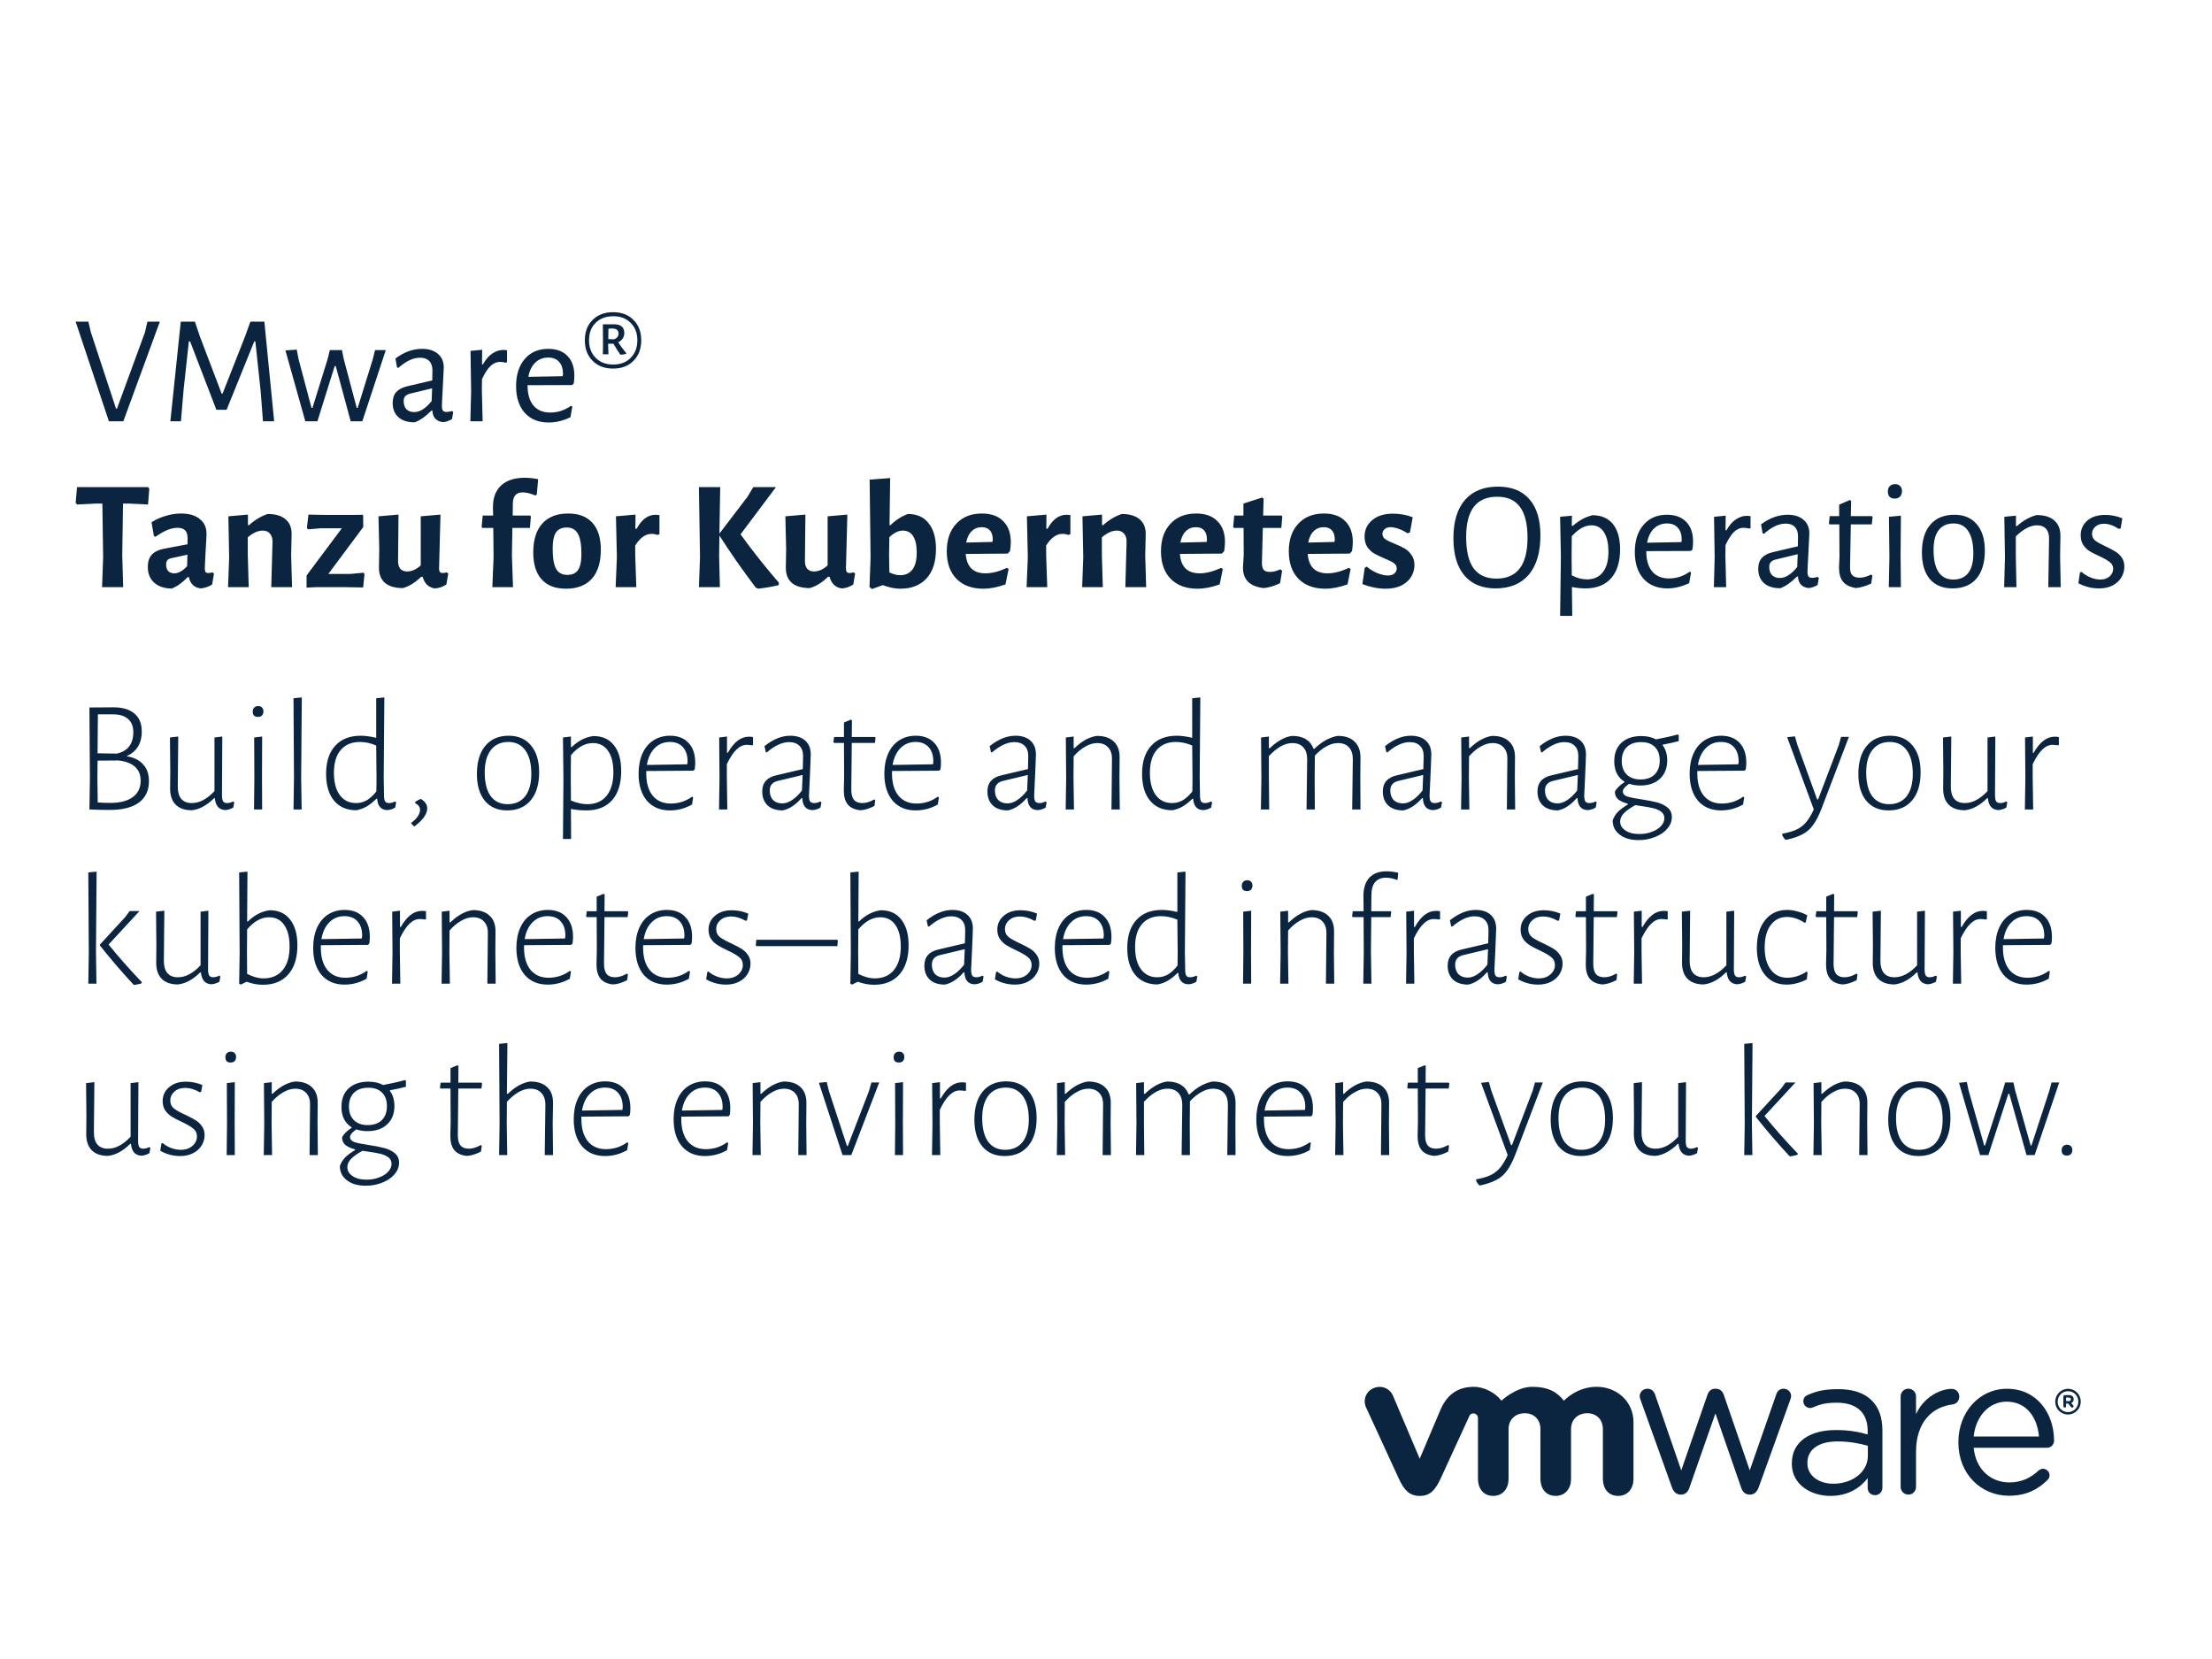
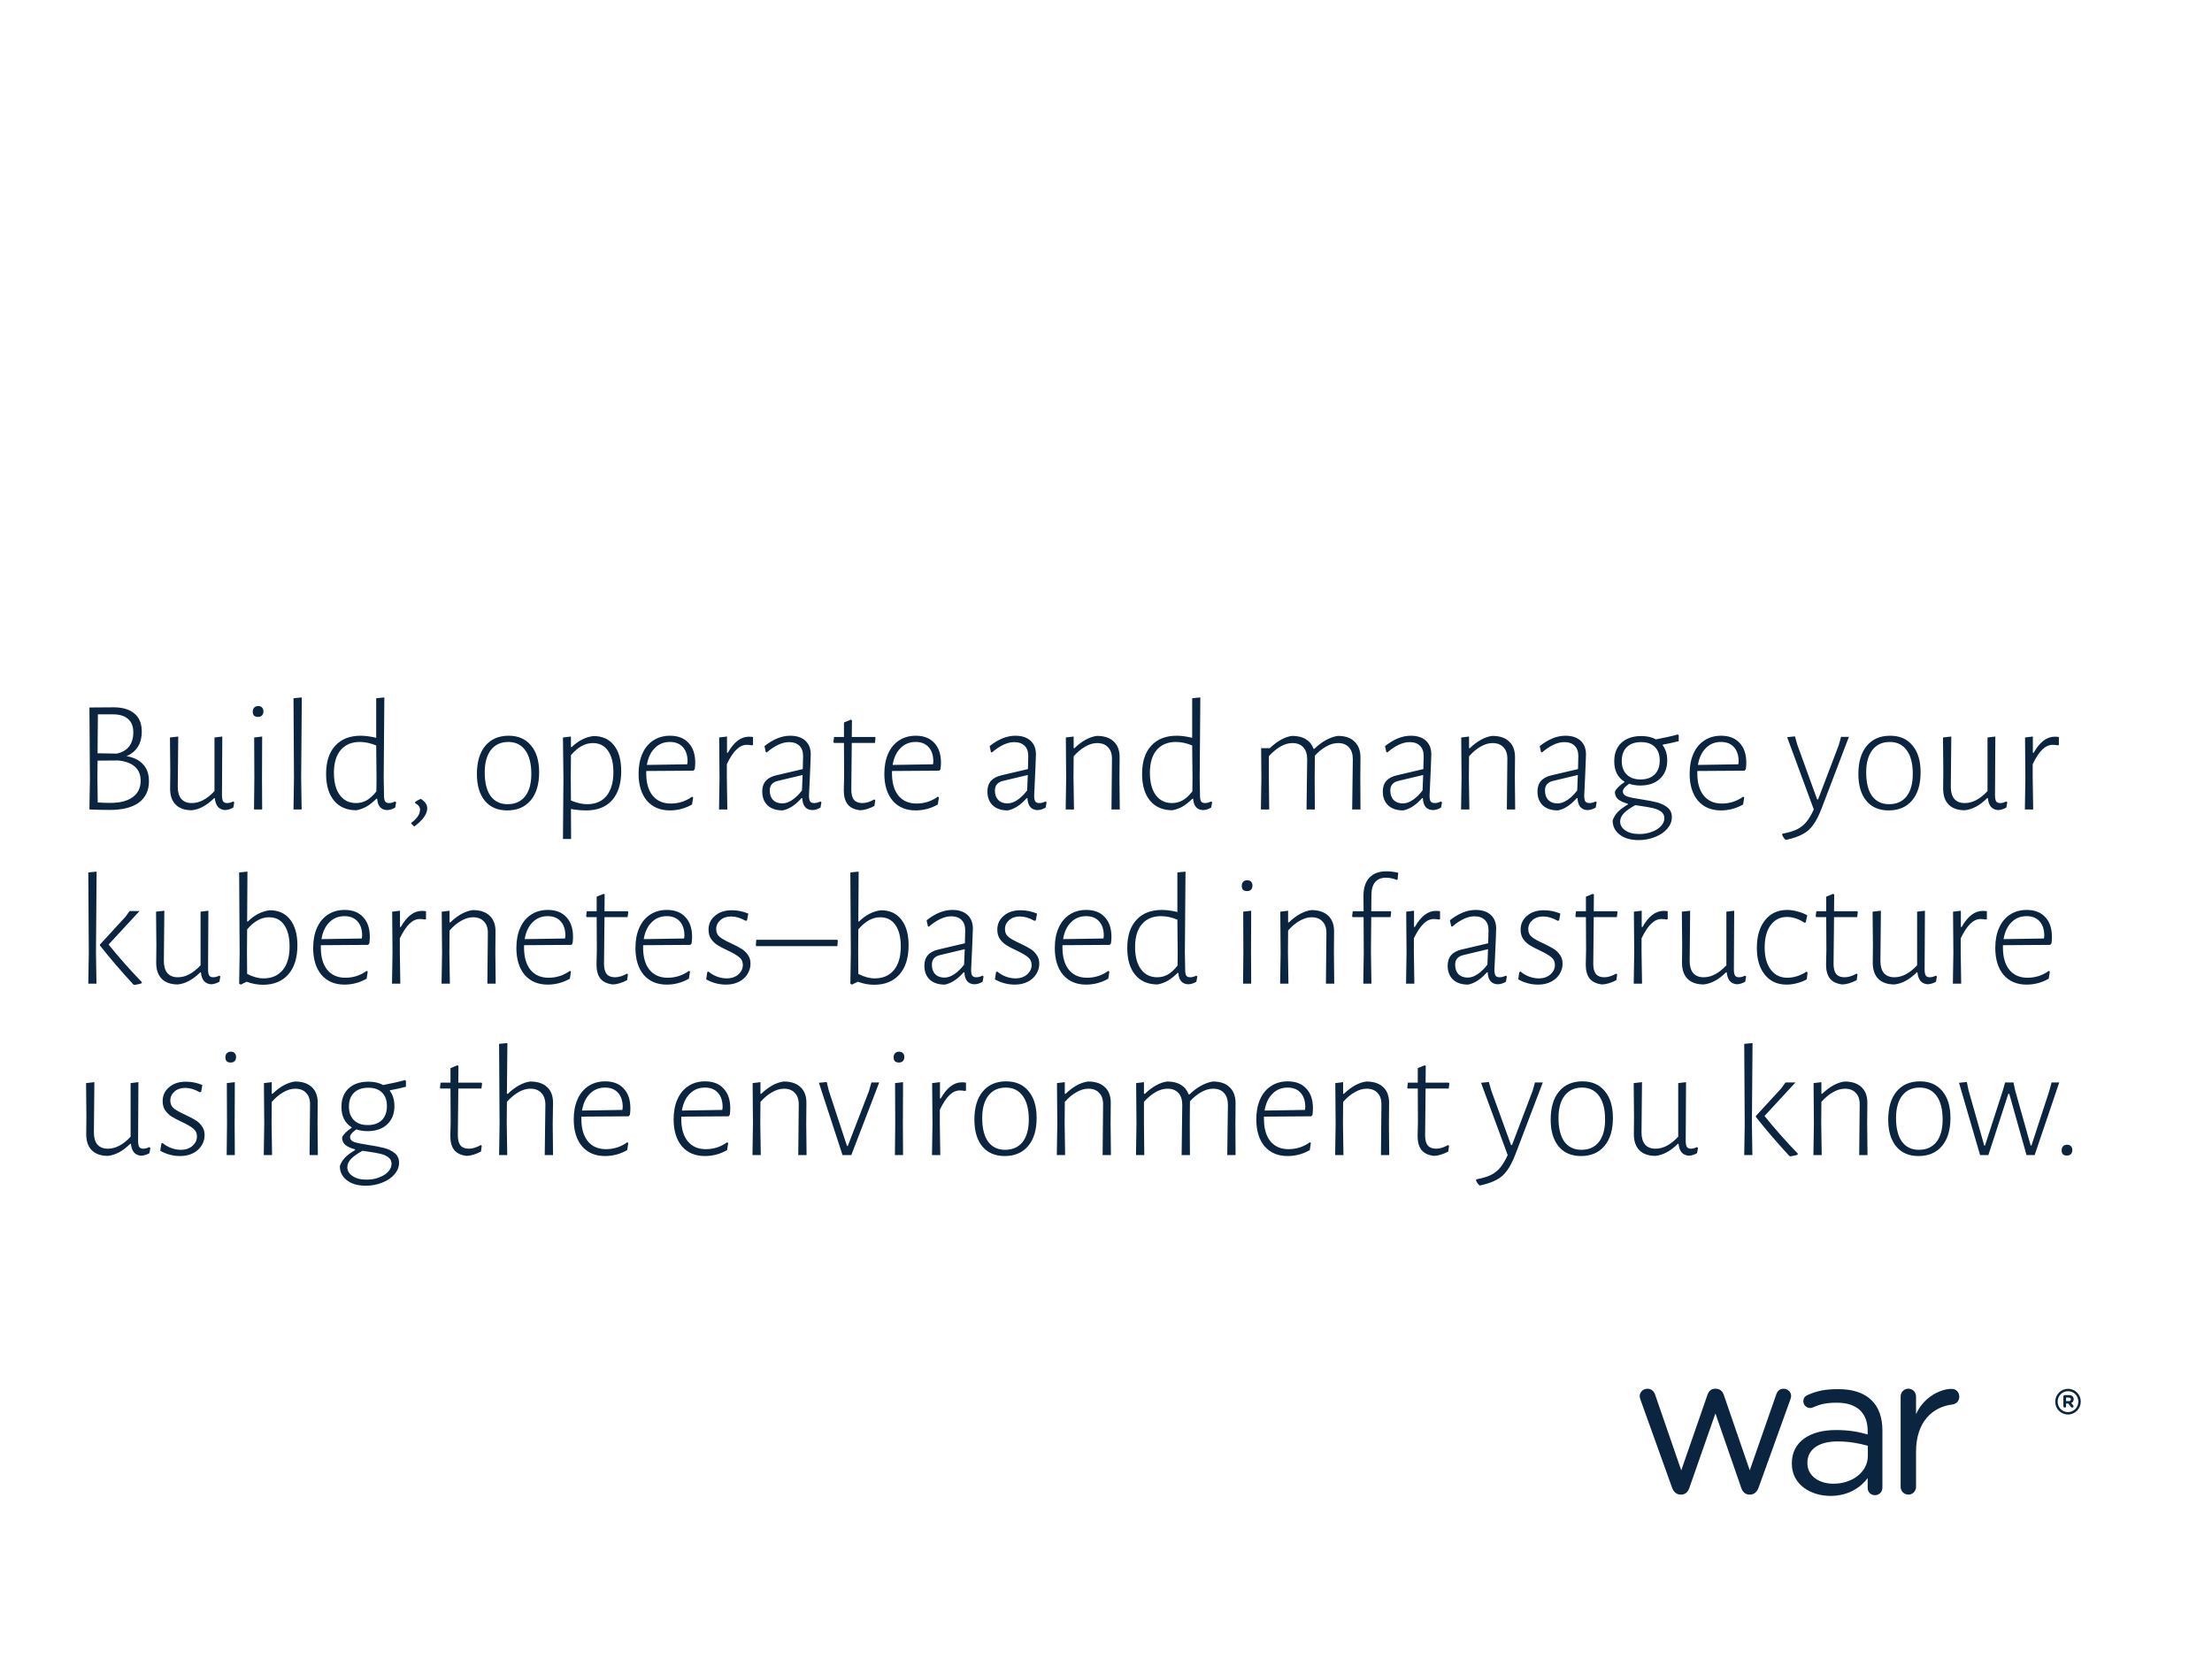
<svg xmlns="http://www.w3.org/2000/svg" width="800" height="600" viewBox="0 0 800 600" fill="none">
-   <path d="M45.732 273.474C48.348 273.897 50.349 274.878 51.734 276.417C53.157 277.918 53.869 279.957 53.869 282.535C53.869 285.882 52.657 288.46 50.233 290.268C47.809 292.038 44.289 292.923 39.672 292.923C36.978 292.923 34.535 292.865 32.342 292.75L32.515 281.554L32.342 255.871L41.115 255.813C44.347 255.813 46.847 256.564 48.617 258.064C50.387 259.565 51.272 261.719 51.272 264.528C51.272 266.76 50.791 268.626 49.829 270.126C48.867 271.627 47.502 272.743 45.732 273.474ZM48.213 264.817C48.213 262.701 47.579 261.104 46.309 260.027C45.078 258.911 43.25 258.353 40.826 258.353H35.401L35.286 272.435L42.211 272.55C44.173 272.127 45.655 271.281 46.655 270.011C47.694 268.703 48.213 266.971 48.213 264.817ZM39.903 290.384C43.404 290.384 46.097 289.691 47.983 288.306C49.906 286.921 50.868 284.939 50.868 282.362C50.868 280.207 50.176 278.514 48.791 277.283C47.405 276.052 45.405 275.301 42.788 275.032L35.286 275.09L35.228 281.38L35.343 290.211C36.844 290.326 38.364 290.384 39.903 290.384ZM84.724 290.153L84.378 292.057C83.455 292.596 82.474 292.904 81.435 292.981C80.319 292.904 79.453 292.519 78.838 291.827C78.222 291.134 77.837 290.076 77.683 288.652H77.452C74.836 291.269 72.143 292.731 69.373 293.039C66.833 293.039 64.89 292.365 63.544 291.019C62.197 289.672 61.524 287.729 61.524 285.19L61.581 278.899L61.466 266.721L64.467 266.375L64.294 284.612C64.294 286.459 64.717 287.902 65.564 288.941C66.448 289.941 67.718 290.441 69.373 290.441C72.143 290.441 74.875 288.999 77.568 286.113V266.721L80.396 266.375L80.28 287.614C80.28 288.614 80.415 289.345 80.684 289.807C80.992 290.23 81.473 290.441 82.127 290.441C82.82 290.441 83.551 290.249 84.32 289.864L84.724 290.153ZM91.987 281.496L91.929 266.721L94.815 266.375L94.757 281.323L94.815 292.75H91.871L91.987 281.496ZM93.372 255.352C93.987 255.352 94.449 255.525 94.757 255.871C95.103 256.217 95.276 256.679 95.276 257.256C95.276 257.872 95.103 258.372 94.757 258.757C94.411 259.103 93.93 259.276 93.314 259.276C92.698 259.276 92.218 259.122 91.871 258.815C91.564 258.468 91.41 257.987 91.41 257.372C91.41 256.756 91.583 256.275 91.929 255.929C92.275 255.544 92.756 255.352 93.372 255.352ZM108.92 281.323L109.093 292.75H106.15L106.323 281.496L106.15 252.524L109.151 252.235L108.92 281.323ZM138.772 281.323L138.888 287.729C138.888 288.729 139.023 289.441 139.292 289.864C139.561 290.249 140.042 290.441 140.735 290.441C141.389 290.441 142.101 290.249 142.87 289.864L143.274 290.153L142.928 292.057C142.004 292.635 141.023 292.942 139.984 292.981C137.791 292.904 136.599 291.538 136.406 288.883H136.118C134.925 290.076 133.771 290.999 132.655 291.653C131.539 292.308 130.289 292.769 128.903 293.039C125.441 293.039 122.747 291.884 120.824 289.576C118.9 287.267 117.938 284.035 117.938 279.88C117.938 275.494 119.034 272.108 121.228 269.722C123.421 267.298 126.499 266.086 130.462 266.086C132.116 266.086 133.982 266.337 136.06 266.837V252.524L139.003 252.235L138.772 281.323ZM130.173 268.337C127.211 268.337 124.902 269.299 123.248 271.223C121.593 273.147 120.766 275.898 120.766 279.476C120.766 282.939 121.478 285.632 122.901 287.556C124.325 289.48 126.287 290.441 128.788 290.441C130.135 290.441 131.404 290.114 132.597 289.46C133.79 288.768 134.963 287.69 136.118 286.228L136.175 281.554L136.06 269.607C134.021 268.76 132.058 268.337 130.173 268.337ZM152.202 288.941C153.741 289.864 154.511 290.999 154.511 292.346C154.511 294.385 152.952 296.578 149.836 298.925L148.739 297.886V297.598C150.855 296.02 151.914 294.424 151.914 292.808C151.914 291.884 151.317 291.096 150.124 290.441V290.095C150.74 289.595 151.433 289.21 152.202 288.941ZM183.964 266.086C187.427 266.086 190.12 267.26 192.044 269.607C194.006 271.915 194.988 275.147 194.988 279.303C194.988 283.651 193.968 287.036 191.929 289.46C189.89 291.884 187.062 293.096 183.445 293.096C179.982 293.096 177.289 291.942 175.365 289.633C173.441 287.286 172.479 284.055 172.479 279.938C172.479 275.59 173.48 272.204 175.48 269.78C177.52 267.318 180.348 266.086 183.964 266.086ZM183.849 268.337C181.156 268.337 179.059 269.299 177.558 271.223C176.058 273.147 175.307 275.859 175.307 279.36C175.307 283.054 176.019 285.901 177.443 287.902C178.905 289.864 180.944 290.845 183.56 290.845C186.292 290.845 188.408 289.903 189.909 288.018C191.409 286.094 192.16 283.381 192.16 279.88C192.16 276.186 191.429 273.339 189.966 271.338C188.504 269.338 186.465 268.337 183.849 268.337ZM214.625 266.202C217.818 266.202 220.281 267.298 222.012 269.492C223.782 271.685 224.667 274.82 224.667 278.899C224.667 283.4 223.571 286.902 221.377 289.403C219.184 291.865 216.087 293.096 212.086 293.096C210.162 293.096 208.296 292.923 206.487 292.577L206.545 303.427H203.602L203.775 281.496L203.602 266.721L206.487 266.375V270.184H206.776C209.161 267.876 211.778 266.548 214.625 266.202ZM212.374 290.845C215.375 290.845 217.703 289.845 219.357 287.844C221.012 285.805 221.839 282.958 221.839 279.303C221.839 275.917 221.185 273.32 219.877 271.511C218.607 269.665 216.78 268.741 214.394 268.741C211.585 268.741 208.95 270.203 206.487 273.127L206.43 281.323L206.487 289.518C208.604 290.403 210.566 290.845 212.374 290.845ZM242.322 266.086C245.208 266.086 247.439 266.952 249.017 268.684C250.633 270.376 251.441 272.762 251.441 275.84C251.441 276.609 251.383 277.398 251.268 278.206L250.806 278.726L233.723 278.841V279.707C233.723 283.131 234.492 285.805 236.031 287.729C237.609 289.653 239.802 290.615 242.611 290.615C243.996 290.615 245.362 290.403 246.708 289.98C248.055 289.518 249.248 288.902 250.286 288.133L250.69 288.364L250.286 290.961C247.786 292.384 245.111 293.096 242.264 293.096C238.763 293.096 235.993 291.923 233.954 289.576C231.953 287.19 230.952 283.939 230.952 279.822C230.952 277.052 231.414 274.628 232.338 272.55C233.261 270.473 234.588 268.876 236.32 267.76C238.051 266.644 240.052 266.086 242.322 266.086ZM248.67 275.436C248.67 273.204 248.113 271.473 246.997 270.242C245.881 268.972 244.303 268.337 242.264 268.337C240.071 268.337 238.244 269.088 236.781 270.588C235.319 272.05 234.377 274.07 233.954 276.648L248.555 276.417L248.67 275.436ZM270.838 266.433C271.3 266.433 271.8 266.471 272.339 266.548V269.434L271.935 269.549C271.242 269.434 270.627 269.376 270.088 269.376C268.78 269.376 267.549 269.934 266.394 271.05C265.24 272.127 264.067 273.897 262.874 276.359V281.323L263.047 292.75H260.046L260.219 281.496L260.104 266.721L262.932 266.375V272.262H263.22C265.413 268.376 267.953 266.433 270.838 266.433ZM285.773 266.086C288.12 266.086 289.948 266.683 291.256 267.876C292.564 269.068 293.218 270.723 293.218 272.839C293.218 273.647 293.18 274.724 293.103 276.071C293.026 277.379 292.968 278.783 292.93 280.284C292.699 284.67 292.584 287.152 292.584 287.729C292.584 288.729 292.718 289.441 292.988 289.864C293.295 290.249 293.796 290.441 294.488 290.441C295.181 290.441 295.912 290.249 296.681 289.864L297.085 290.153L296.739 292.057C295.816 292.635 294.834 292.942 293.796 292.981C291.487 292.904 290.275 291.461 290.16 288.652H289.871C287.678 291.153 285.408 292.635 283.061 293.096C280.752 293.096 278.944 292.5 277.636 291.307C276.328 290.076 275.674 288.383 275.674 286.228C275.674 283.112 277.366 281.169 280.752 280.399L290.333 278.149L290.448 273.474C290.448 271.819 290.006 270.569 289.121 269.722C288.236 268.837 286.985 268.395 285.369 268.395C282.907 268.395 280.214 269.645 277.29 272.146L276.943 271.973L276.482 269.838C279.637 267.337 282.734 266.086 285.773 266.086ZM281.329 282.419C279.367 282.881 278.386 284.035 278.386 285.882C278.386 287.344 278.79 288.498 279.598 289.345C280.406 290.153 281.522 290.557 282.945 290.557C284.1 290.557 285.273 290.153 286.466 289.345C287.697 288.537 288.89 287.383 290.044 285.882L290.275 280.284L281.329 282.419ZM311.867 290.441C313.214 290.441 314.656 289.999 316.196 289.114L316.542 289.403L316.253 291.48C314.329 292.481 312.598 293 311.059 293.039C309.058 292.808 307.577 292.115 306.615 290.961C305.653 289.768 305.172 288.075 305.172 285.882L305.288 280.688L305.23 268.684H301.652L301.421 268.395L301.652 266.548H305.23V261.296L307.769 260.257L308.116 260.546L308.058 266.548H316.426L316.657 266.837L316.426 268.684H308.058L307.885 285.594C307.885 287.248 308.212 288.479 308.866 289.287C309.52 290.057 310.52 290.441 311.867 290.441ZM331.201 266.086C334.086 266.086 336.318 266.952 337.895 268.684C339.511 270.376 340.319 272.762 340.319 275.84C340.319 276.609 340.262 277.398 340.146 278.206L339.684 278.726L322.601 278.841V279.707C322.601 283.131 323.371 285.805 324.91 287.729C326.487 289.653 328.68 290.615 331.489 290.615C332.874 290.615 334.24 290.403 335.587 289.98C336.933 289.518 338.126 288.902 339.165 288.133L339.569 288.364L339.165 290.961C336.664 292.384 333.99 293.096 331.143 293.096C327.642 293.096 324.871 291.923 322.832 289.576C320.831 287.19 319.831 283.939 319.831 279.822C319.831 277.052 320.293 274.628 321.216 272.55C322.14 270.473 323.467 268.876 325.198 267.76C326.93 266.644 328.931 266.086 331.201 266.086ZM337.549 275.436C337.549 273.204 336.991 271.473 335.875 270.242C334.76 268.972 333.182 268.337 331.143 268.337C328.95 268.337 327.122 269.088 325.66 270.588C324.198 272.05 323.255 274.07 322.832 276.648L337.434 276.417L337.549 275.436ZM367.212 266.086C369.559 266.086 371.387 266.683 372.695 267.876C374.003 269.068 374.657 270.723 374.657 272.839C374.657 273.647 374.619 274.724 374.542 276.071C374.465 277.379 374.407 278.783 374.369 280.284C374.138 284.67 374.023 287.152 374.023 287.729C374.023 288.729 374.157 289.441 374.427 289.864C374.734 290.249 375.235 290.441 375.927 290.441C376.62 290.441 377.351 290.249 378.12 289.864L378.524 290.153L378.178 292.057C377.254 292.635 376.273 292.942 375.234 292.981C372.926 292.904 371.714 291.461 371.599 288.652H371.31C369.117 291.153 366.847 292.635 364.5 293.096C362.191 293.096 360.383 292.5 359.075 291.307C357.767 290.076 357.113 288.383 357.113 286.228C357.113 283.112 358.805 281.169 362.191 280.399L371.772 278.149L371.887 273.474C371.887 271.819 371.445 270.569 370.56 269.722C369.675 268.837 368.424 268.395 366.808 268.395C364.346 268.395 361.653 269.645 358.728 272.146L358.382 271.973L357.92 269.838C361.075 267.337 364.173 266.086 367.212 266.086ZM362.768 282.419C360.806 282.881 359.825 284.035 359.825 285.882C359.825 287.344 360.229 288.498 361.037 289.345C361.845 290.153 362.961 290.557 364.384 290.557C365.539 290.557 366.712 290.153 367.905 289.345C369.136 288.537 370.329 287.383 371.483 285.882L371.714 280.284L362.768 282.419ZM402.154 274.57C402.192 272.723 401.731 271.3 400.769 270.299C399.845 269.261 398.518 268.741 396.786 268.741C395.401 268.741 393.978 269.164 392.516 270.011C391.054 270.819 389.649 271.992 388.303 273.531L388.245 281.323L388.418 292.75H385.417L385.59 281.496L385.475 266.721L388.303 266.375V270.588H388.591C389.899 269.318 391.246 268.299 392.631 267.529C394.055 266.76 395.421 266.298 396.729 266.144C399.383 266.144 401.423 266.837 402.846 268.222C404.27 269.568 404.962 271.492 404.924 273.993L404.866 281.38L404.982 292.75H401.981L402.154 274.57ZM433.884 281.323L433.999 287.729C433.999 288.729 434.134 289.441 434.403 289.864C434.673 290.249 435.154 290.441 435.846 290.441C436.5 290.441 437.212 290.249 437.982 289.864L438.386 290.153L438.039 292.057C437.116 292.635 436.135 292.942 435.096 292.981C432.903 292.904 431.71 291.538 431.518 288.883H431.229C430.036 290.076 428.882 290.999 427.766 291.653C426.651 292.308 425.4 292.769 424.015 293.039C420.552 293.039 417.859 291.884 415.935 289.576C414.011 287.267 413.049 284.035 413.049 279.88C413.049 275.494 414.146 272.108 416.339 269.722C418.532 267.298 421.61 266.086 425.573 266.086C427.228 266.086 429.094 266.337 431.171 266.837V252.524L434.115 252.235L433.884 281.323ZM425.285 268.337C422.322 268.337 420.013 269.299 418.359 271.223C416.705 273.147 415.877 275.898 415.877 279.476C415.877 282.939 416.589 285.632 418.013 287.556C419.436 289.48 421.399 290.441 423.9 290.441C425.246 290.441 426.516 290.114 427.709 289.46C428.901 288.768 430.075 287.69 431.229 286.228L431.287 281.554L431.171 269.607C429.132 268.76 427.17 268.337 425.285 268.337ZM491.976 281.38L492.034 292.75H489.033L489.264 274.57C489.264 272.723 488.802 271.3 487.879 270.299C486.955 269.261 485.628 268.741 483.897 268.741C482.511 268.741 481.107 269.145 479.684 269.953C478.26 270.723 476.875 271.839 475.528 273.301V273.993L475.47 281.38L475.528 292.75H472.527L472.758 274.57C472.758 272.723 472.296 271.3 471.373 270.299C470.449 269.261 469.122 268.741 467.391 268.741C464.659 268.741 461.831 270.319 458.907 273.474V281.323L459.022 292.75H456.021L456.194 281.496L456.079 266.721L458.907 266.375V270.588H459.253C460.561 269.318 461.908 268.299 463.293 267.529C464.678 266.76 466.025 266.298 467.333 266.144C469.334 266.144 470.988 266.548 472.296 267.356C473.604 268.164 474.528 269.318 475.066 270.819H475.355C476.702 269.511 478.106 268.453 479.568 267.645C481.069 266.837 482.492 266.337 483.839 266.144C486.494 266.144 488.514 266.837 489.899 268.222C491.322 269.568 492.034 271.492 492.034 273.993L491.976 281.38ZM510.211 266.086C512.558 266.086 514.385 266.683 515.694 267.876C517.002 269.068 517.656 270.723 517.656 272.839C517.656 273.647 517.617 274.724 517.54 276.071C517.463 277.379 517.406 278.783 517.367 280.284C517.136 284.67 517.021 287.152 517.021 287.729C517.021 288.729 517.156 289.441 517.425 289.864C517.733 290.249 518.233 290.441 518.925 290.441C519.618 290.441 520.349 290.249 521.119 289.864L521.523 290.153L521.176 292.057C520.253 292.635 519.272 292.942 518.233 292.981C515.924 292.904 514.712 291.461 514.597 288.652H514.308C512.115 291.153 509.845 292.635 507.498 293.096C505.19 293.096 503.381 292.5 502.073 291.307C500.765 290.076 500.111 288.383 500.111 286.228C500.111 283.112 501.804 281.169 505.19 280.399L514.77 278.149L514.886 273.474C514.886 271.819 514.443 270.569 513.558 269.722C512.673 268.837 511.423 268.395 509.807 268.395C507.344 268.395 504.651 269.645 501.727 272.146L501.381 271.973L500.919 269.838C504.074 267.337 507.171 266.086 510.211 266.086ZM505.767 282.419C503.805 282.881 502.823 284.035 502.823 285.882C502.823 287.344 503.227 288.498 504.035 289.345C504.843 290.153 505.959 290.557 507.383 290.557C508.537 290.557 509.711 290.153 510.903 289.345C512.135 288.537 513.327 287.383 514.482 285.882L514.712 280.284L505.767 282.419ZM545.152 274.57C545.191 272.723 544.729 271.3 543.767 270.299C542.844 269.261 541.516 268.741 539.785 268.741C538.4 268.741 536.976 269.164 535.514 270.011C534.052 270.819 532.648 271.992 531.301 273.531L531.243 281.323L531.416 292.75H528.415L528.588 281.496L528.473 266.721L531.301 266.375V270.588H531.59C532.898 269.318 534.244 268.299 535.629 267.529C537.053 266.76 538.419 266.298 539.727 266.144C542.382 266.144 544.421 266.837 545.845 268.222C547.268 269.568 547.961 271.492 547.922 273.993L547.865 281.38L547.98 292.75H544.979L545.152 274.57ZM566.148 266.086C568.495 266.086 570.322 266.683 571.63 267.876C572.939 269.068 573.593 270.723 573.593 272.839C573.593 273.647 573.554 274.724 573.477 276.071C573.4 277.379 573.343 278.783 573.304 280.284C573.073 284.67 572.958 287.152 572.958 287.729C572.958 288.729 573.092 289.441 573.362 289.864C573.67 290.249 574.17 290.441 574.862 290.441C575.555 290.441 576.286 290.249 577.055 289.864L577.459 290.153L577.113 292.057C576.19 292.635 575.209 292.942 574.17 292.981C571.861 292.904 570.649 291.461 570.534 288.652H570.245C568.052 291.153 565.782 292.635 563.435 293.096C561.127 293.096 559.318 292.5 558.01 291.307C556.702 290.076 556.048 288.383 556.048 286.228C556.048 283.112 557.741 281.169 561.127 280.399L570.707 278.149L570.822 273.474C570.822 271.819 570.38 270.569 569.495 269.722C568.61 268.837 567.36 268.395 565.744 268.395C563.281 268.395 560.588 269.645 557.664 272.146L557.317 271.973L556.856 269.838C560.011 267.337 563.108 266.086 566.148 266.086ZM561.704 282.419C559.741 282.881 558.76 284.035 558.76 285.882C558.76 287.344 559.164 288.498 559.972 289.345C560.78 290.153 561.896 290.557 563.32 290.557C564.474 290.557 565.647 290.153 566.84 289.345C568.071 288.537 569.264 287.383 570.418 285.882L570.649 280.284L561.704 282.419ZM607.131 268.049C605.361 268.51 603.438 268.934 601.36 269.318L601.302 269.492C602.418 270.954 602.976 272.8 602.976 275.032C602.976 277.802 602.091 280.015 600.321 281.669C598.59 283.285 596.224 284.093 593.222 284.093C591.799 284.093 590.452 283.881 589.183 283.458C588.298 284.112 587.701 284.651 587.393 285.074C587.086 285.459 586.932 285.844 586.932 286.228C586.932 287.075 587.47 287.69 588.548 288.075C589.663 288.421 591.395 288.768 593.742 289.114C596.012 289.46 597.878 289.826 599.34 290.211C600.802 290.595 602.053 291.211 603.091 292.057C604.13 292.904 604.65 294.058 604.65 295.52C604.65 297.021 604.111 298.406 603.034 299.676C601.956 300.945 600.494 301.946 598.647 302.677C596.801 303.446 594.8 303.831 592.645 303.831C589.721 303.831 587.413 303.158 585.72 301.811C584.065 300.503 583.238 298.81 583.238 296.732C583.623 295.578 584.258 294.539 585.143 293.616C586.028 292.731 587.22 291.846 588.721 290.961V290.672C587.259 290.288 586.104 289.768 585.258 289.114C584.45 288.421 584.046 287.498 584.046 286.344C584.546 285.228 585.7 284.074 587.509 282.881V282.708C585.046 281.169 583.815 278.706 583.815 275.321C583.815 272.473 584.681 270.242 586.412 268.626C588.182 267.01 590.568 266.202 593.569 266.202C595.685 266.202 597.455 266.606 598.878 267.414C602.11 266.798 604.746 266.202 606.785 265.625L607.131 265.856V268.049ZM593.338 281.9C595.492 281.9 597.185 281.304 598.417 280.111C599.648 278.88 600.263 277.187 600.263 275.032C600.263 272.916 599.667 271.281 598.474 270.126C597.32 268.972 595.666 268.395 593.511 268.395C591.318 268.395 589.606 268.991 588.375 270.184C587.143 271.377 586.528 273.051 586.528 275.205C586.528 277.283 587.124 278.918 588.317 280.111C589.51 281.304 591.183 281.9 593.338 281.9ZM601.937 295.924C601.937 294.924 601.552 294.135 600.783 293.558C600.013 292.981 599.051 292.558 597.897 292.288C596.781 292.019 595.262 291.75 593.338 291.48L591.433 291.192C589.663 292.154 588.298 293.116 587.336 294.077C586.412 295.039 585.951 296.059 585.951 297.136C585.951 298.406 586.566 299.464 587.797 300.31C589.029 301.195 590.741 301.638 592.934 301.638C594.588 301.638 596.089 301.369 597.436 300.83C598.821 300.33 599.917 299.637 600.725 298.752C601.533 297.867 601.937 296.925 601.937 295.924ZM622.452 266.086C625.338 266.086 627.57 266.952 629.147 268.684C630.763 270.376 631.571 272.762 631.571 275.84C631.571 276.609 631.513 277.398 631.398 278.206L630.936 278.726L613.853 278.841V279.707C613.853 283.131 614.623 285.805 616.162 287.729C617.739 289.653 619.932 290.615 622.741 290.615C624.126 290.615 625.492 290.403 626.839 289.98C628.185 289.518 629.378 288.902 630.417 288.133L630.821 288.364L630.417 290.961C627.916 292.384 625.242 293.096 622.395 293.096C618.893 293.096 616.123 291.923 614.084 289.576C612.083 287.19 611.083 283.939 611.083 279.822C611.083 277.052 611.545 274.628 612.468 272.55C613.391 270.473 614.719 268.876 616.45 267.76C618.182 266.644 620.182 266.086 622.452 266.086ZM628.801 275.436C628.801 273.204 628.243 271.473 627.127 270.242C626.011 268.972 624.434 268.337 622.395 268.337C620.202 268.337 618.374 269.088 616.912 270.588C615.45 272.05 614.507 274.07 614.084 276.648L628.685 276.417L628.801 275.436ZM650.038 269.376L657.195 289.114H657.541L664.986 269.549L665.852 266.49H668.68L658.868 292.231C657.868 294.847 656.829 296.886 655.752 298.348C654.713 299.81 653.443 300.926 651.943 301.696C650.481 302.504 648.538 303.177 646.114 303.716H645.767C645.229 303.215 644.825 302.638 644.555 301.984L644.613 301.522C646.729 301.138 648.441 300.637 649.75 300.022C651.058 299.406 652.193 298.541 653.155 297.425C654.116 296.309 655.059 294.751 655.983 292.75L646.344 266.606L649.172 266.317L650.038 269.376ZM683.591 266.086C687.054 266.086 689.747 267.26 691.671 269.607C693.633 271.915 694.614 275.147 694.614 279.303C694.614 283.651 693.594 287.036 691.555 289.46C689.516 291.884 686.688 293.096 683.071 293.096C679.609 293.096 676.915 291.942 674.991 289.633C673.068 287.286 672.106 284.055 672.106 279.938C672.106 275.59 673.106 272.204 675.107 269.78C677.146 267.318 679.974 266.086 683.591 266.086ZM683.475 268.337C680.782 268.337 678.685 269.299 677.185 271.223C675.684 273.147 674.934 275.859 674.934 279.36C674.934 283.054 675.646 285.901 677.069 287.902C678.531 289.864 680.57 290.845 683.187 290.845C685.919 290.845 688.035 289.903 689.535 288.018C691.036 286.094 691.786 283.381 691.786 279.88C691.786 276.186 691.055 273.339 689.593 271.338C688.131 269.338 686.092 268.337 683.475 268.337ZM725.967 290.153L725.621 292.057C724.698 292.596 723.716 292.904 722.678 292.981C721.562 292.904 720.696 292.519 720.08 291.827C719.465 291.134 719.08 290.076 718.926 288.652H718.695C716.079 291.269 713.386 292.731 710.615 293.039C708.076 293.039 706.133 292.365 704.786 291.019C703.44 289.672 702.766 287.729 702.766 285.19L702.824 278.899L702.709 266.721L705.71 266.375L705.537 284.612C705.537 286.459 705.96 287.902 706.806 288.941C707.691 289.941 708.961 290.441 710.615 290.441C713.386 290.441 716.117 288.999 718.811 286.113V266.721L721.639 266.375L721.523 287.614C721.523 288.614 721.658 289.345 721.927 289.807C722.235 290.23 722.716 290.441 723.37 290.441C724.063 290.441 724.794 290.249 725.563 289.864L725.967 290.153ZM743.116 266.433C743.578 266.433 744.078 266.471 744.617 266.548V269.434L744.213 269.549C743.52 269.434 742.905 269.376 742.366 269.376C741.058 269.376 739.827 269.934 738.672 271.05C737.518 272.127 736.345 273.897 735.152 276.359V281.323L735.325 292.75H732.324L732.497 281.496L732.382 266.721L735.209 266.375V272.262H735.498C737.691 268.376 740.231 266.433 743.116 266.433ZM34.709 344.323L34.882 355.75H31.938L32.111 344.496L31.938 315.524L34.939 315.235L34.709 344.323ZM39.268 341.61C43.038 346.266 47.04 350.787 51.272 355.173V355.577C50.888 355.769 50.407 355.904 49.829 355.981C49.252 356.096 48.867 356.173 48.675 356.212L48.271 356.096C43.77 351.21 39.73 346.497 36.151 341.957V341.61L45.328 331.626L46.886 329.49H50.464L39.268 341.61ZM79.695 353.153L79.348 355.057C78.425 355.596 77.444 355.904 76.405 355.981C75.289 355.904 74.424 355.519 73.808 354.827C73.192 354.134 72.808 353.076 72.654 351.652H72.423C69.806 354.269 67.113 355.731 64.343 356.039C61.804 356.039 59.861 355.365 58.514 354.019C57.167 352.672 56.494 350.729 56.494 348.19L56.552 341.899L56.436 329.721L59.437 329.375L59.264 347.612C59.264 349.459 59.687 350.902 60.534 351.941C61.419 352.941 62.688 353.441 64.343 353.441C67.113 353.441 69.845 351.999 72.538 349.113V329.721L75.366 329.375L75.251 350.614C75.251 351.614 75.385 352.345 75.655 352.807C75.963 353.23 76.444 353.441 77.098 353.441C77.79 353.441 78.521 353.249 79.291 352.864L79.695 353.153ZM97.519 329.202C100.712 329.202 103.175 330.318 104.906 332.549C106.676 334.781 107.561 337.897 107.561 341.899C107.561 346.4 106.464 349.902 104.271 352.403C102.078 354.904 99.019 356.154 95.095 356.154C93.132 356.154 91.17 355.788 89.208 355.057L87.073 356.096L86.495 355.75L86.669 344.611L86.495 315.524L89.496 315.235L89.381 333.242H89.67C92.017 330.933 94.633 329.587 97.519 329.202ZM95.268 353.845C98.231 353.845 100.539 352.864 102.193 350.902C103.886 348.901 104.733 346.035 104.733 342.303C104.733 338.955 104.079 336.358 102.771 334.511C101.501 332.665 99.673 331.741 97.288 331.741C94.479 331.741 91.844 333.203 89.381 336.127L89.323 344.323L89.381 352.229C91.497 353.307 93.46 353.845 95.268 353.845ZM124.632 329.086C127.517 329.086 129.749 329.952 131.327 331.684C132.943 333.376 133.75 335.762 133.75 338.84C133.75 339.609 133.693 340.398 133.577 341.206L133.116 341.726L116.032 341.841V342.707C116.032 346.131 116.802 348.805 118.341 350.729C119.919 352.653 122.112 353.615 124.92 353.615C126.305 353.615 127.671 353.403 129.018 352.98C130.365 352.518 131.557 351.902 132.596 351.133L133 351.364L132.596 353.961C130.095 355.384 127.421 356.096 124.574 356.096C121.073 356.096 118.303 354.923 116.263 352.576C114.263 350.19 113.262 346.939 113.262 342.822C113.262 340.052 113.724 337.628 114.647 335.55C115.571 333.473 116.898 331.876 118.63 330.76C120.361 329.644 122.362 329.086 124.632 329.086ZM130.98 338.436C130.98 336.204 130.422 334.473 129.307 333.242C128.191 331.972 126.613 331.337 124.574 331.337C122.381 331.337 120.553 332.088 119.091 333.588C117.629 335.05 116.687 337.07 116.263 339.648L130.865 339.417L130.98 338.436ZM152.571 329.433C153.033 329.433 153.533 329.471 154.071 329.548V332.434L153.667 332.549C152.975 332.434 152.359 332.376 151.821 332.376C150.512 332.376 149.281 332.934 148.127 334.05C146.973 335.127 145.799 336.897 144.606 339.359V344.323L144.78 355.75H141.779L141.952 344.496L141.836 329.721L144.664 329.375V335.262H144.953C147.146 331.376 149.685 329.433 152.571 329.433ZM176.438 337.57C176.477 335.723 176.015 334.3 175.053 333.299C174.13 332.261 172.802 331.741 171.071 331.741C169.686 331.741 168.262 332.164 166.8 333.011C165.338 333.819 163.934 334.992 162.587 336.531L162.529 344.323L162.702 355.75H159.701L159.874 344.496L159.759 329.721L162.587 329.375V333.588H162.875C164.184 332.318 165.53 331.299 166.915 330.529C168.339 329.76 169.705 329.298 171.013 329.144C173.668 329.144 175.707 329.837 177.131 331.222C178.554 332.568 179.247 334.492 179.208 336.993L179.151 344.38L179.266 355.75H176.265L176.438 337.57ZM198.126 329.086C201.012 329.086 203.243 329.952 204.821 331.684C206.437 333.376 207.245 335.762 207.245 338.84C207.245 339.609 207.187 340.398 207.072 341.206L206.61 341.726L189.527 341.841V342.707C189.527 346.131 190.296 348.805 191.835 350.729C193.413 352.653 195.606 353.615 198.415 353.615C199.8 353.615 201.166 353.403 202.512 352.98C203.859 352.518 205.052 351.902 206.091 351.133L206.495 351.364L206.091 353.961C203.59 355.384 200.916 356.096 198.068 356.096C194.567 356.096 191.797 354.923 189.758 352.576C187.757 350.19 186.757 346.939 186.757 342.822C186.757 340.052 187.218 337.628 188.142 335.55C189.065 333.473 190.393 331.876 192.124 330.76C193.855 329.644 195.856 329.086 198.126 329.086ZM204.475 338.436C204.475 336.204 203.917 334.473 202.801 333.242C201.685 331.972 200.108 331.337 198.068 331.337C195.875 331.337 194.048 332.088 192.586 333.588C191.124 335.05 190.181 337.07 189.758 339.648L204.359 339.417L204.475 338.436ZM222.429 353.441C223.776 353.441 225.219 352.999 226.758 352.114L227.104 352.403L226.816 354.48C224.892 355.481 223.16 356 221.621 356.039C219.621 355.808 218.139 355.115 217.177 353.961C216.216 352.768 215.735 351.075 215.735 348.882L215.85 343.688L215.792 331.684H212.214L211.983 331.395L212.214 329.548H215.792V324.296L218.332 323.257L218.678 323.546L218.62 329.548H226.989L227.22 329.837L226.989 331.684H218.62L218.447 348.594C218.447 350.248 218.774 351.479 219.428 352.287C220.082 353.057 221.083 353.441 222.429 353.441ZM241.186 329.086C244.071 329.086 246.303 329.952 247.88 331.684C249.496 333.376 250.304 335.762 250.304 338.84C250.304 339.609 250.247 340.398 250.131 341.206L249.67 341.726L232.586 341.841V342.707C232.586 346.131 233.356 348.805 234.895 350.729C236.472 352.653 238.666 353.615 241.474 353.615C242.859 353.615 244.225 353.403 245.572 352.98C246.919 352.518 248.111 351.902 249.15 351.133L249.554 351.364L249.15 353.961C246.649 355.384 243.975 356.096 241.128 356.096C237.627 356.096 234.856 354.923 232.817 352.576C230.817 350.19 229.816 346.939 229.816 342.822C229.816 340.052 230.278 337.628 231.201 335.55C232.125 333.473 233.452 331.876 235.184 330.76C236.915 329.644 238.916 329.086 241.186 329.086ZM247.534 338.436C247.534 336.204 246.976 334.473 245.861 333.242C244.745 331.972 243.167 331.337 241.128 331.337C238.935 331.337 237.107 332.088 235.645 333.588C234.183 335.05 233.241 337.07 232.817 339.648L247.419 339.417L247.534 338.436ZM264.681 329.202C266.72 329.202 268.702 329.606 270.625 330.414L270.164 332.896L269.644 333.011C267.836 331.972 266.085 331.453 264.392 331.453C262.815 331.453 261.526 331.895 260.526 332.78C259.525 333.665 259.025 334.742 259.025 336.012C259.025 337.243 259.487 338.224 260.41 338.955C261.334 339.648 262.738 340.417 264.623 341.264C266.162 341.995 267.355 342.63 268.201 343.168C269.086 343.707 269.837 344.419 270.452 345.304C271.106 346.189 271.433 347.266 271.433 348.536C271.433 349.882 271.068 351.133 270.337 352.287C269.644 353.441 268.625 354.365 267.278 355.057C265.931 355.75 264.373 356.096 262.603 356.096C260.025 356.096 257.621 355.461 255.389 354.192L255.793 351.595L256.197 351.364C257.159 352.172 258.217 352.787 259.371 353.211C260.564 353.634 261.699 353.845 262.776 353.845C264.546 353.845 265.97 353.365 267.047 352.403C268.124 351.441 268.663 350.306 268.663 348.998C268.663 347.805 268.221 346.862 267.336 346.17C266.451 345.439 265.066 344.631 263.18 343.746C261.68 343.053 260.468 342.418 259.544 341.841C258.621 341.264 257.832 340.514 257.178 339.59C256.563 338.667 256.255 337.551 256.255 336.243C256.255 334.204 257.024 332.53 258.563 331.222C260.102 329.875 262.142 329.202 264.681 329.202ZM303.017 340.167L302.844 342.187H273.584L273.353 341.899L273.526 339.879H302.787L303.017 340.167ZM318.565 329.202C321.759 329.202 324.221 330.318 325.953 332.549C327.723 334.781 328.608 337.897 328.608 341.899C328.608 346.4 327.511 349.902 325.318 352.403C323.125 354.904 320.066 356.154 316.141 356.154C314.179 356.154 312.217 355.788 310.255 355.057L308.119 356.096L307.542 355.75L307.715 344.611L307.542 315.524L310.543 315.235L310.428 333.242H310.716C313.063 330.933 315.68 329.587 318.565 329.202ZM316.315 353.845C319.277 353.845 321.586 352.864 323.24 350.902C324.933 348.901 325.78 346.035 325.78 342.303C325.78 338.955 325.125 336.358 323.817 334.511C322.548 332.665 320.72 331.741 318.335 331.741C315.526 331.741 312.89 333.203 310.428 336.127L310.37 344.323L310.428 352.229C312.544 353.307 314.506 353.845 316.315 353.845ZM344.409 329.086C346.756 329.086 348.583 329.683 349.892 330.876C351.2 332.068 351.854 333.723 351.854 335.839C351.854 336.647 351.815 337.724 351.738 339.071C351.661 340.379 351.604 341.783 351.565 343.284C351.334 347.67 351.219 350.152 351.219 350.729C351.219 351.729 351.354 352.441 351.623 352.864C351.931 353.249 352.431 353.441 353.124 353.441C353.816 353.441 354.547 353.249 355.317 352.864L355.721 353.153L355.374 355.057C354.451 355.635 353.47 355.942 352.431 355.981C350.122 355.904 348.91 354.461 348.795 351.652H348.506C346.313 354.153 344.043 355.635 341.696 356.096C339.388 356.096 337.579 355.5 336.271 354.307C334.963 353.076 334.309 351.383 334.309 349.228C334.309 346.112 336.002 344.169 339.388 343.399L348.968 341.149L349.084 336.474C349.084 334.819 348.641 333.569 347.756 332.722C346.871 331.837 345.621 331.395 344.005 331.395C341.542 331.395 338.849 332.645 335.925 335.146L335.579 334.973L335.117 332.838C338.272 330.337 341.369 329.086 344.409 329.086ZM339.965 345.419C338.003 345.881 337.022 347.035 337.022 348.882C337.022 350.344 337.425 351.498 338.233 352.345C339.041 353.153 340.157 353.557 341.581 353.557C342.735 353.557 343.909 353.153 345.101 352.345C346.333 351.537 347.525 350.383 348.68 348.882L348.91 343.284L339.965 345.419ZM369.117 329.202C371.157 329.202 373.138 329.606 375.062 330.414L374.6 332.896L374.081 333.011C372.272 331.972 370.522 331.453 368.829 331.453C367.251 331.453 365.962 331.895 364.962 332.78C363.962 333.665 363.461 334.742 363.461 336.012C363.461 337.243 363.923 338.224 364.847 338.955C365.77 339.648 367.174 340.417 369.06 341.264C370.599 341.995 371.791 342.63 372.638 343.168C373.523 343.707 374.273 344.419 374.889 345.304C375.543 346.189 375.87 347.266 375.87 348.536C375.87 349.882 375.504 351.133 374.773 352.287C374.081 353.441 373.061 354.365 371.714 355.057C370.368 355.75 368.81 356.096 367.04 356.096C364.462 356.096 362.057 355.461 359.825 354.192L360.229 351.595L360.633 351.364C361.595 352.172 362.653 352.787 363.808 353.211C365 353.634 366.135 353.845 367.213 353.845C368.983 353.845 370.406 353.365 371.484 352.403C372.561 351.441 373.1 350.306 373.1 348.998C373.1 347.805 372.657 346.862 371.772 346.17C370.887 345.439 369.502 344.631 367.617 343.746C366.116 343.053 364.904 342.418 363.981 341.841C363.057 341.264 362.269 340.514 361.615 339.59C360.999 338.667 360.691 337.551 360.691 336.243C360.691 334.204 361.461 332.53 363 331.222C364.539 329.875 366.578 329.202 369.117 329.202ZM392.852 329.086C395.738 329.086 397.97 329.952 399.547 331.684C401.163 333.376 401.971 335.762 401.971 338.84C401.971 339.609 401.913 340.398 401.798 341.206L401.336 341.726L384.253 341.841V342.707C384.253 346.131 385.023 348.805 386.562 350.729C388.139 352.653 390.332 353.615 393.141 353.615C394.526 353.615 395.892 353.403 397.239 352.98C398.585 352.518 399.778 351.902 400.817 351.133L401.221 351.364L400.817 353.961C398.316 355.384 395.642 356.096 392.795 356.096C389.293 356.096 386.523 354.923 384.484 352.576C382.483 350.19 381.483 346.939 381.483 342.822C381.483 340.052 381.945 337.628 382.868 335.55C383.791 333.473 385.119 331.876 386.85 330.76C388.582 329.644 390.582 329.086 392.852 329.086ZM399.201 338.436C399.201 336.204 398.643 334.473 397.527 333.242C396.411 331.972 394.834 331.337 392.795 331.337C390.602 331.337 388.774 332.088 387.312 333.588C385.85 335.05 384.907 337.07 384.484 339.648L399.085 339.417L399.201 338.436ZM428.525 344.323L428.641 350.729C428.641 351.729 428.775 352.441 429.045 352.864C429.314 353.249 429.795 353.441 430.487 353.441C431.141 353.441 431.853 353.249 432.623 352.864L433.027 353.153L432.68 355.057C431.757 355.635 430.776 355.942 429.737 355.981C427.544 355.904 426.351 354.538 426.159 351.883H425.87C424.678 353.076 423.523 353.999 422.408 354.653C421.292 355.308 420.041 355.769 418.656 356.039C415.193 356.039 412.5 354.884 410.576 352.576C408.652 350.267 407.691 347.035 407.691 342.88C407.691 338.494 408.787 335.108 410.98 332.722C413.173 330.298 416.251 329.086 420.214 329.086C421.869 329.086 423.735 329.337 425.813 329.837V315.524L428.756 315.235L428.525 344.323ZM419.926 331.337C416.963 331.337 414.655 332.299 413 334.223C411.346 336.147 410.519 338.898 410.519 342.476C410.519 345.939 411.23 348.632 412.654 350.556C414.078 352.48 416.04 353.441 418.541 353.441C419.887 353.441 421.157 353.114 422.35 352.46C423.543 351.768 424.716 350.69 425.87 349.228L425.928 344.554L425.813 332.607C423.773 331.76 421.811 331.337 419.926 331.337ZM449.681 344.496L449.623 329.721L452.509 329.375L452.451 344.323L452.509 355.75H449.566L449.681 344.496ZM451.066 318.352C451.682 318.352 452.144 318.525 452.451 318.871C452.798 319.217 452.971 319.679 452.971 320.256C452.971 320.872 452.798 321.372 452.451 321.757C452.105 322.103 451.624 322.276 451.009 322.276C450.393 322.276 449.912 322.122 449.566 321.815C449.258 321.468 449.104 320.987 449.104 320.372C449.104 319.756 449.277 319.275 449.623 318.929C449.97 318.544 450.451 318.352 451.066 318.352ZM479.715 337.57C479.754 335.723 479.292 334.3 478.33 333.299C477.407 332.261 476.079 331.741 474.348 331.741C472.963 331.741 471.539 332.164 470.077 333.011C468.615 333.819 467.211 334.992 465.864 336.531L465.806 344.323L465.979 355.75H462.978L463.151 344.496L463.036 329.721L465.864 329.375V333.588H466.152C467.461 332.318 468.807 331.299 470.192 330.529C471.616 329.76 472.982 329.298 474.29 329.144C476.945 329.144 478.984 329.837 480.408 331.222C481.831 332.568 482.524 334.492 482.485 336.993L482.428 344.38L482.543 355.75H479.542L479.715 337.57ZM501.417 315.12C502.725 315.12 504.148 315.293 505.687 315.639L505.457 318.063L505.168 318.236C503.86 317.698 502.552 317.428 501.244 317.428C499.551 317.428 498.242 317.967 497.319 319.044C496.434 320.122 495.992 321.699 495.992 323.777L495.934 329.548H502.975L503.148 329.837L502.917 331.684H495.934L495.818 344.38L495.992 355.75H493.048L493.221 344.669L493.164 331.684H489.239L489.008 331.395L489.239 329.548H493.164L493.106 324.123C493.106 321.199 493.818 318.967 495.241 317.428C496.703 315.889 498.762 315.12 501.417 315.12ZM519.31 329.433C519.772 329.433 520.272 329.471 520.811 329.548V332.434L520.407 332.549C519.714 332.434 519.098 332.376 518.56 332.376C517.252 332.376 516.02 332.934 514.866 334.05C513.712 335.127 512.538 336.897 511.346 339.359V344.323L511.519 355.75H508.518L508.691 344.496L508.575 329.721L511.403 329.375V335.262H511.692C513.885 331.376 516.424 329.433 519.31 329.433ZM533.668 329.086C536.015 329.086 537.843 329.683 539.151 330.876C540.459 332.068 541.113 333.723 541.113 335.839C541.113 336.647 541.075 337.724 540.998 339.071C540.921 340.379 540.863 341.783 540.825 343.284C540.594 347.67 540.478 350.152 540.478 350.729C540.478 351.729 540.613 352.441 540.882 352.864C541.19 353.249 541.69 353.441 542.383 353.441C543.075 353.441 543.806 353.249 544.576 352.864L544.98 353.153L544.634 355.057C543.71 355.635 542.729 355.942 541.69 355.981C539.382 355.904 538.17 354.461 538.054 351.652H537.766C535.573 354.153 533.303 355.635 530.956 356.096C528.647 356.096 526.839 355.5 525.531 354.307C524.222 353.076 523.568 351.383 523.568 349.228C523.568 346.112 525.261 344.169 528.647 343.399L538.227 341.149L538.343 336.474C538.343 334.819 537.9 333.569 537.015 332.722C536.131 331.837 534.88 331.395 533.264 331.395C530.802 331.395 528.108 332.645 525.184 335.146L524.838 334.973L524.376 332.838C527.531 330.337 530.629 329.086 533.668 329.086ZM529.224 345.419C527.262 345.881 526.281 347.035 526.281 348.882C526.281 350.344 526.685 351.498 527.493 352.345C528.301 353.153 529.417 353.557 530.84 353.557C531.994 353.557 533.168 353.153 534.361 352.345C535.592 351.537 536.785 350.383 537.939 348.882L538.17 343.284L529.224 345.419ZM558.377 329.202C560.416 329.202 562.397 329.606 564.321 330.414L563.859 332.896L563.34 333.011C561.532 331.972 559.781 331.453 558.088 331.453C556.511 331.453 555.222 331.895 554.221 332.78C553.221 333.665 552.721 334.742 552.721 336.012C552.721 337.243 553.182 338.224 554.106 338.955C555.029 339.648 556.434 340.417 558.319 341.264C559.858 341.995 561.051 342.63 561.897 343.168C562.782 343.707 563.532 344.419 564.148 345.304C564.802 346.189 565.129 347.266 565.129 348.536C565.129 349.882 564.764 351.133 564.033 352.287C563.34 353.441 562.32 354.365 560.974 355.057C559.627 355.75 558.069 356.096 556.299 356.096C553.721 356.096 551.316 355.461 549.085 354.192L549.489 351.595L549.893 351.364C550.855 352.172 551.913 352.787 553.067 353.211C554.26 353.634 555.395 353.845 556.472 353.845C558.242 353.845 559.666 353.365 560.743 352.403C561.82 351.441 562.359 350.306 562.359 348.998C562.359 347.805 561.916 346.862 561.031 346.17C560.147 345.439 558.761 344.631 556.876 343.746C555.376 343.053 554.164 342.418 553.24 341.841C552.317 341.264 551.528 340.514 550.874 339.59C550.258 338.667 549.95 337.551 549.95 336.243C549.95 334.204 550.72 332.53 552.259 331.222C553.798 329.875 555.837 329.202 558.377 329.202ZM580.207 353.441C581.554 353.441 582.997 352.999 584.536 352.114L584.882 352.403L584.593 354.48C582.67 355.481 580.938 356 579.399 356.039C577.398 355.808 575.917 355.115 574.955 353.961C573.993 352.768 573.512 351.075 573.512 348.882L573.628 343.688L573.57 331.684H569.992L569.761 331.395L569.992 329.548H573.57V324.296L576.109 323.257L576.456 323.546L576.398 329.548H584.766L584.997 329.837L584.766 331.684H576.398L576.225 348.594C576.225 350.248 576.552 351.479 577.206 352.287C577.86 353.057 578.86 353.441 580.207 353.441ZM601.653 329.433C602.115 329.433 602.615 329.471 603.154 329.548V332.434L602.75 332.549C602.057 332.434 601.441 332.376 600.903 332.376C599.595 332.376 598.363 332.934 597.209 334.05C596.055 335.127 594.881 336.897 593.689 339.359V344.323L593.862 355.75H590.861L591.034 344.496L590.918 329.721L593.746 329.375V335.262H594.035C596.228 331.376 598.767 329.433 601.653 329.433ZM631.522 353.153L631.176 355.057C630.253 355.596 629.272 355.904 628.233 355.981C627.117 355.904 626.251 355.519 625.636 354.827C625.02 354.134 624.635 353.076 624.481 351.652H624.251C621.634 354.269 618.941 355.731 616.171 356.039C613.631 356.039 611.688 355.365 610.342 354.019C608.995 352.672 608.322 350.729 608.322 348.19L608.379 341.899L608.264 329.721L611.265 329.375L611.092 347.612C611.092 349.459 611.515 350.902 612.362 351.941C613.247 352.941 614.516 353.441 616.171 353.441C618.941 353.441 621.673 351.999 624.366 349.113V329.721L627.194 329.375L627.079 350.614C627.079 351.614 627.213 352.345 627.483 352.807C627.79 353.23 628.271 353.441 628.925 353.441C629.618 353.441 630.349 353.249 631.118 352.864L631.522 353.153ZM646.353 329.086C647.585 329.086 648.854 329.279 650.163 329.664C651.509 330.01 652.663 330.472 653.625 331.049L653.048 333.646L652.586 333.703C651.702 333.088 650.701 332.588 649.585 332.203C648.47 331.818 647.373 331.626 646.296 331.626C643.795 331.626 641.813 332.626 640.351 334.627C638.928 336.589 638.216 339.282 638.216 342.707C638.216 346.054 638.947 348.709 640.409 350.671C641.871 352.633 643.872 353.615 646.411 353.615C647.565 353.615 648.758 353.422 649.989 353.037C651.221 352.614 652.336 352.076 653.337 351.421L653.741 351.652L653.452 354.192C652.413 354.769 651.24 355.231 649.932 355.577C648.662 355.923 647.392 356.096 646.123 356.096C642.814 356.096 640.197 354.904 638.274 352.518C636.35 350.133 635.388 346.901 635.388 342.822C635.388 338.628 636.369 335.3 638.331 332.838C640.294 330.337 642.968 329.086 646.353 329.086ZM667.115 353.441C668.462 353.441 669.905 352.999 671.444 352.114L671.79 352.403L671.502 354.48C669.578 355.481 667.846 356 666.307 356.039C664.307 355.808 662.825 355.115 661.863 353.961C660.902 352.768 660.421 351.075 660.421 348.882L660.536 343.688L660.478 331.684H656.9L656.669 331.395L656.9 329.548H660.478V324.296L663.018 323.257L663.364 323.546L663.306 329.548H671.675L671.906 329.837L671.675 331.684H663.306L663.133 348.594C663.133 350.248 663.46 351.479 664.114 352.287C664.768 353.057 665.769 353.441 667.115 353.441ZM700.508 353.153L700.162 355.057C699.238 355.596 698.257 355.904 697.218 355.981C696.102 355.904 695.237 355.519 694.621 354.827C694.006 354.134 693.621 353.076 693.467 351.652H693.236C690.62 354.269 687.926 355.731 685.156 356.039C682.617 356.039 680.674 355.365 679.327 354.019C677.98 352.672 677.307 350.729 677.307 348.19L677.365 341.899L677.249 329.721L680.251 329.375L680.077 347.612C680.077 349.459 680.501 350.902 681.347 351.941C682.232 352.941 683.502 353.441 685.156 353.441C687.926 353.441 690.658 351.999 693.351 349.113V329.721L696.179 329.375L696.064 350.614C696.064 351.614 696.199 352.345 696.468 352.807C696.776 353.23 697.257 353.441 697.911 353.441C698.603 353.441 699.334 353.249 700.104 352.864L700.508 353.153ZM717.08 329.433C717.542 329.433 718.042 329.471 718.58 329.548V332.434L718.176 332.549C717.484 332.434 716.868 332.376 716.33 332.376C715.021 332.376 713.79 332.934 712.636 334.05C711.482 335.127 710.308 336.897 709.115 339.359V344.323L709.289 355.75H706.287L706.461 344.496L706.345 329.721L709.173 329.375V335.262H709.462C711.655 331.376 714.194 329.433 717.08 329.433ZM732.989 329.086C735.875 329.086 738.107 329.952 739.684 331.684C741.3 333.376 742.108 335.762 742.108 338.84C742.108 339.609 742.05 340.398 741.935 341.206L741.473 341.726L724.39 341.841V342.707C724.39 346.131 725.16 348.805 726.699 350.729C728.276 352.653 730.469 353.615 733.278 353.615C734.663 353.615 736.029 353.403 737.376 352.98C738.722 352.518 739.915 351.902 740.954 351.133L741.358 351.364L740.954 353.961C738.453 355.384 735.779 356.096 732.932 356.096C729.43 356.096 726.66 354.923 724.621 352.576C722.62 350.19 721.62 346.939 721.62 342.822C721.62 340.052 722.081 337.628 723.005 335.55C723.928 333.473 725.256 331.876 726.987 330.76C728.719 329.644 730.719 329.086 732.989 329.086ZM739.338 338.436C739.338 336.204 738.78 334.473 737.664 333.242C736.548 331.972 734.971 331.337 732.932 331.337C730.738 331.337 728.911 332.088 727.449 333.588C725.987 335.05 725.044 337.07 724.621 339.648L739.222 339.417L739.338 338.436ZM54.389 415.153L54.042 417.057C53.119 417.596 52.138 417.904 51.099 417.981C49.983 417.904 49.118 417.519 48.502 416.827C47.886 416.134 47.502 415.076 47.348 413.652H47.117C44.501 416.269 41.807 417.731 39.037 418.039C36.498 418.039 34.555 417.365 33.208 416.019C31.861 414.672 31.188 412.729 31.188 410.19L31.246 403.899L31.13 391.721L34.131 391.375L33.958 409.612C33.958 411.459 34.381 412.902 35.228 413.941C36.113 414.941 37.383 415.441 39.037 415.441C41.807 415.441 44.539 413.999 47.232 411.113V391.721L50.06 391.375L49.945 412.614C49.945 413.614 50.08 414.345 50.349 414.807C50.657 415.23 51.138 415.441 51.792 415.441C52.484 415.441 53.215 415.249 53.985 414.864L54.389 415.153ZM67.249 391.202C69.289 391.202 71.27 391.606 73.194 392.414L72.732 394.896L72.213 395.011C70.404 393.972 68.654 393.453 66.961 393.453C65.383 393.453 64.094 393.895 63.094 394.78C62.094 395.665 61.593 396.742 61.593 398.012C61.593 399.243 62.055 400.224 62.979 400.955C63.902 401.648 65.306 402.417 67.192 403.264C68.731 403.995 69.923 404.63 70.77 405.168C71.655 405.707 72.405 406.419 73.021 407.304C73.675 408.189 74.002 409.266 74.002 410.536C74.002 411.882 73.636 413.133 72.905 414.287C72.213 415.441 71.193 416.365 69.847 417.057C68.5 417.75 66.942 418.096 65.172 418.096C62.594 418.096 60.189 417.461 57.958 416.192L58.361 413.595L58.766 413.364C59.727 414.172 60.785 414.787 61.94 415.211C63.133 415.634 64.267 415.845 65.345 415.845C67.115 415.845 68.538 415.365 69.616 414.403C70.693 413.441 71.232 412.306 71.232 410.998C71.232 409.805 70.789 408.862 69.904 408.17C69.019 407.439 67.634 406.631 65.749 405.746C64.248 405.053 63.036 404.418 62.113 403.841C61.19 403.264 60.401 402.514 59.747 401.59C59.131 400.667 58.823 399.551 58.823 398.243C58.823 396.204 59.593 394.53 61.132 393.222C62.671 391.875 64.71 391.202 67.249 391.202ZM82.097 406.496L82.039 391.721L84.924 391.375L84.867 406.323L84.924 417.75H81.981L82.097 406.496ZM83.482 380.352C84.097 380.352 84.559 380.525 84.867 380.871C85.213 381.217 85.386 381.679 85.386 382.256C85.386 382.872 85.213 383.372 84.867 383.757C84.52 384.103 84.04 384.276 83.424 384.276C82.808 384.276 82.327 384.122 81.981 383.815C81.673 383.468 81.519 382.987 81.519 382.372C81.519 381.756 81.693 381.275 82.039 380.929C82.385 380.544 82.866 380.352 83.482 380.352ZM112.131 399.57C112.169 397.723 111.707 396.3 110.745 395.299C109.822 394.261 108.495 393.741 106.763 393.741C105.378 393.741 103.954 394.164 102.492 395.011C101.03 395.819 99.626 396.992 98.279 398.531L98.222 406.323L98.395 417.75H95.394L95.567 406.496L95.451 391.721L98.279 391.375V395.588H98.568C99.876 394.318 101.223 393.299 102.608 392.529C104.031 391.76 105.397 391.298 106.705 391.144C109.36 391.144 111.399 391.837 112.823 393.222C114.247 394.568 114.939 396.492 114.901 398.993L114.843 406.38L114.958 417.75H111.957L112.131 399.57ZM146.804 393.049C145.034 393.51 143.11 393.934 141.033 394.318L140.975 394.492C142.091 395.954 142.649 397.8 142.649 400.032C142.649 402.802 141.764 405.015 139.994 406.669C138.263 408.285 135.896 409.093 132.895 409.093C131.472 409.093 130.125 408.881 128.855 408.458C127.97 409.112 127.374 409.651 127.066 410.074C126.758 410.459 126.604 410.844 126.604 411.228C126.604 412.075 127.143 412.69 128.22 413.075C129.336 413.421 131.068 413.768 133.415 414.114C135.685 414.46 137.551 414.826 139.013 415.211C140.475 415.595 141.725 416.211 142.764 417.057C143.803 417.904 144.322 419.058 144.322 420.52C144.322 422.021 143.784 423.406 142.706 424.676C141.629 425.945 140.167 426.946 138.32 427.677C136.473 428.446 134.473 428.831 132.318 428.831C129.394 428.831 127.085 428.158 125.392 426.811C123.738 425.503 122.911 423.81 122.911 421.732C123.296 420.578 123.93 419.539 124.815 418.616C125.7 417.731 126.893 416.846 128.394 415.961V415.672C126.931 415.288 125.777 414.768 124.931 414.114C124.123 413.421 123.719 412.498 123.719 411.344C124.219 410.228 125.373 409.074 127.182 407.881V407.708C124.719 406.169 123.488 403.706 123.488 400.321C123.488 397.473 124.354 395.242 126.085 393.626C127.855 392.01 130.24 391.202 133.241 391.202C135.358 391.202 137.127 391.606 138.551 392.414C141.783 391.798 144.419 391.202 146.458 390.625L146.804 390.856V393.049ZM133.011 406.9C135.165 406.9 136.858 406.304 138.089 405.111C139.321 403.88 139.936 402.187 139.936 400.032C139.936 397.916 139.34 396.281 138.147 395.126C136.993 393.972 135.338 393.395 133.184 393.395C130.991 393.395 129.278 393.991 128.047 395.184C126.816 396.377 126.2 398.051 126.2 400.205C126.2 402.283 126.797 403.918 127.99 405.111C129.182 406.304 130.856 406.9 133.011 406.9ZM141.61 420.924C141.61 419.924 141.225 419.135 140.456 418.558C139.686 417.981 138.724 417.558 137.57 417.288C136.454 417.019 134.934 416.75 133.011 416.48L131.106 416.192C129.336 417.154 127.97 418.116 127.008 419.077C126.085 420.039 125.623 421.059 125.623 422.136C125.623 423.406 126.239 424.464 127.47 425.31C128.701 426.195 130.413 426.638 132.607 426.638C134.261 426.638 135.762 426.369 137.108 425.83C138.493 425.33 139.59 424.637 140.398 423.752C141.206 422.867 141.61 421.925 141.61 420.924ZM169.563 415.441C170.91 415.441 172.352 414.999 173.891 414.114L174.238 414.403L173.949 416.48C172.025 417.481 170.294 418 168.755 418.039C166.754 417.808 165.273 417.115 164.311 415.961C163.349 414.768 162.868 413.075 162.868 410.882L162.984 405.688L162.926 393.684H159.348L159.117 393.395L159.348 391.548H162.926V386.296L165.465 385.257L165.812 385.546L165.754 391.548H174.122L174.353 391.837L174.122 393.684H165.754L165.581 410.594C165.581 412.248 165.908 413.479 166.562 414.287C167.216 415.057 168.216 415.441 169.563 415.441ZM191.759 391.144C194.452 391.144 196.511 391.837 197.935 393.222C199.358 394.568 200.051 396.492 200.012 398.993L199.897 406.38L200.012 417.75H197.011L197.242 399.57C197.242 397.723 196.761 396.3 195.799 395.299C194.876 394.261 193.548 393.741 191.817 393.741C189.085 393.741 186.257 395.319 183.333 398.474L183.275 406.323L183.448 417.75H180.505L180.678 406.496L180.505 377.524L183.506 377.235L183.333 395.588H183.679C184.987 394.318 186.334 393.299 187.719 392.529C189.143 391.76 190.49 391.298 191.759 391.144ZM218.867 391.086C221.753 391.086 223.984 391.952 225.562 393.684C227.178 395.376 227.986 397.762 227.986 400.84C227.986 401.609 227.928 402.398 227.812 403.206L227.351 403.726L210.268 403.841V404.707C210.268 408.131 211.037 410.805 212.576 412.729C214.154 414.653 216.347 415.615 219.155 415.615C220.541 415.615 221.906 415.403 223.253 414.98C224.6 414.518 225.792 413.902 226.831 413.133L227.235 413.364L226.831 415.961C224.33 417.384 221.656 418.096 218.809 418.096C215.308 418.096 212.538 416.923 210.498 414.576C208.498 412.19 207.497 408.939 207.497 404.822C207.497 402.052 207.959 399.628 208.882 397.55C209.806 395.473 211.133 393.876 212.865 392.76C214.596 391.644 216.597 391.086 218.867 391.086ZM225.215 400.436C225.215 398.204 224.657 396.473 223.542 395.242C222.426 393.972 220.848 393.337 218.809 393.337C216.616 393.337 214.788 394.088 213.326 395.588C211.864 397.05 210.922 399.07 210.498 401.648L225.1 401.417L225.215 400.436ZM254.994 391.086C257.88 391.086 260.111 391.952 261.689 393.684C263.305 395.376 264.113 397.762 264.113 400.84C264.113 401.609 264.055 402.398 263.94 403.206L263.478 403.726L246.395 403.841V404.707C246.395 408.131 247.164 410.805 248.703 412.729C250.281 414.653 252.474 415.615 255.283 415.615C256.668 415.615 258.034 415.403 259.38 414.98C260.727 414.518 261.92 413.902 262.959 413.133L263.363 413.364L262.959 415.961C260.458 417.384 257.784 418.096 254.936 418.096C251.435 418.096 248.665 416.923 246.626 414.576C244.625 412.19 243.625 408.939 243.625 404.822C243.625 402.052 244.086 399.628 245.01 397.55C245.933 395.473 247.261 393.876 248.992 392.76C250.723 391.644 252.724 391.086 254.994 391.086ZM261.343 400.436C261.343 398.204 260.785 396.473 259.669 395.242C258.553 393.972 256.976 393.337 254.936 393.337C252.743 393.337 250.916 394.088 249.454 395.588C247.992 397.05 247.049 399.07 246.626 401.648L261.227 401.417L261.343 400.436ZM288.878 399.57C288.916 397.723 288.454 396.3 287.493 395.299C286.569 394.261 285.242 393.741 283.51 393.741C282.125 393.741 280.702 394.164 279.24 395.011C277.778 395.819 276.373 396.992 275.027 398.531L274.969 406.323L275.142 417.75H272.141L272.314 406.496L272.199 391.721L275.027 391.375V395.588H275.315C276.623 394.318 277.97 393.299 279.355 392.529C280.779 391.76 282.144 391.298 283.453 391.144C286.107 391.144 288.147 391.837 289.57 393.222C290.994 394.568 291.686 396.492 291.648 398.993L291.59 406.38L291.706 417.75H288.705L288.878 399.57ZM299.747 394.434L306.326 414.46H306.615L314.291 394.549L315.156 391.49H317.984L307.884 417.75H304.71L296.169 391.606L298.997 391.317L299.747 394.434ZM323.771 406.496L323.714 391.721L326.599 391.375L326.542 406.323L326.599 417.75H323.656L323.771 406.496ZM325.156 380.352C325.772 380.352 326.234 380.525 326.542 380.871C326.888 381.217 327.061 381.679 327.061 382.256C327.061 382.872 326.888 383.372 326.542 383.757C326.195 384.103 325.714 384.276 325.099 384.276C324.483 384.276 324.002 384.122 323.656 383.815C323.348 383.468 323.194 382.987 323.194 382.372C323.194 381.756 323.367 381.275 323.714 380.929C324.06 380.544 324.541 380.352 325.156 380.352ZM347.861 391.433C348.322 391.433 348.823 391.471 349.361 391.548V394.434L348.957 394.549C348.265 394.434 347.649 394.376 347.111 394.376C345.802 394.376 344.571 394.934 343.417 396.05C342.263 397.127 341.089 398.897 339.896 401.359V406.323L340.069 417.75H337.068L337.242 406.496L337.126 391.721L339.954 391.375V397.262H340.243C342.436 393.376 344.975 391.433 347.861 391.433ZM363.886 391.086C367.349 391.086 370.042 392.26 371.966 394.607C373.928 396.915 374.909 400.147 374.909 404.303C374.909 408.651 373.889 412.036 371.85 414.46C369.811 416.884 366.983 418.096 363.366 418.096C359.903 418.096 357.21 416.942 355.286 414.633C353.363 412.286 352.401 409.055 352.401 404.938C352.401 400.59 353.401 397.204 355.402 394.78C357.441 392.318 360.269 391.086 363.886 391.086ZM363.77 393.337C361.077 393.337 358.98 394.299 357.48 396.223C355.979 398.147 355.229 400.859 355.229 404.36C355.229 408.054 355.94 410.901 357.364 412.902C358.826 414.864 360.865 415.845 363.482 415.845C366.213 415.845 368.33 414.903 369.83 413.018C371.331 411.094 372.081 408.381 372.081 404.88C372.081 401.186 371.35 398.339 369.888 396.338C368.426 394.338 366.387 393.337 363.77 393.337ZM398.95 399.57C398.989 397.723 398.527 396.3 397.565 395.299C396.642 394.261 395.314 393.741 393.583 393.741C392.198 393.741 390.774 394.164 389.312 395.011C387.85 395.819 386.446 396.992 385.099 398.531L385.041 406.323L385.214 417.75H382.213L382.386 406.496L382.271 391.721L385.099 391.375V395.588H385.388C386.696 394.318 388.042 393.299 389.427 392.529C390.851 391.76 392.217 391.298 393.525 391.144C396.18 391.144 398.219 391.837 399.643 393.222C401.066 394.568 401.759 396.492 401.72 398.993L401.663 406.38L401.778 417.75H398.777L398.95 399.57ZM446.8 406.38L446.858 417.75H443.857L444.087 399.57C444.087 397.723 443.626 396.3 442.702 395.299C441.779 394.261 440.452 393.741 438.72 393.741C437.335 393.741 435.931 394.145 434.507 394.953C433.083 395.723 431.698 396.839 430.352 398.301V398.993L430.294 406.38L430.352 417.75H427.351L427.581 399.57C427.581 397.723 427.12 396.3 426.196 395.299C425.273 394.261 423.945 393.741 422.214 393.741C419.482 393.741 416.654 395.319 413.73 398.474V406.323L413.846 417.75H410.845L411.018 406.496L410.902 391.721L413.73 391.375V395.588H414.077C415.385 394.318 416.731 393.299 418.116 392.529C419.502 391.76 420.848 391.298 422.156 391.144C424.157 391.144 425.812 391.548 427.12 392.356C428.428 393.164 429.351 394.318 429.89 395.819H430.179C431.525 394.511 432.93 393.453 434.392 392.645C435.892 391.837 437.316 391.337 438.662 391.144C441.317 391.144 443.337 391.837 444.722 393.222C446.146 394.568 446.858 396.492 446.858 398.993L446.8 406.38ZM465.727 391.086C468.612 391.086 470.844 391.952 472.422 393.684C474.038 395.376 474.846 397.762 474.846 400.84C474.846 401.609 474.788 402.398 474.672 403.206L474.211 403.726L457.128 403.841V404.707C457.128 408.131 457.897 410.805 459.436 412.729C461.014 414.653 463.207 415.615 466.015 415.615C467.401 415.615 468.766 415.403 470.113 414.98C471.46 414.518 472.652 413.902 473.691 413.133L474.095 413.364L473.691 415.961C471.19 417.384 468.516 418.096 465.669 418.096C462.168 418.096 459.398 416.923 457.358 414.576C455.358 412.19 454.357 408.939 454.357 404.822C454.357 402.052 454.819 399.628 455.742 397.55C456.666 395.473 457.993 393.876 459.725 392.76C461.456 391.644 463.457 391.086 465.727 391.086ZM472.075 400.436C472.075 398.204 471.517 396.473 470.402 395.242C469.286 393.972 467.708 393.337 465.669 393.337C463.476 393.337 461.648 394.088 460.186 395.588C458.724 397.05 457.782 399.07 457.358 401.648L471.96 401.417L472.075 400.436ZM499.61 399.57C499.649 397.723 499.187 396.3 498.225 395.299C497.302 394.261 495.974 393.741 494.243 393.741C492.858 393.741 491.434 394.164 489.972 395.011C488.51 395.819 487.106 396.992 485.759 398.531L485.702 406.323L485.875 417.75H482.874L483.047 406.496L482.931 391.721L485.759 391.375V395.588H486.048C487.356 394.318 488.703 393.299 490.088 392.529C491.511 391.76 492.877 391.298 494.185 391.144C496.84 391.144 498.879 391.837 500.303 393.222C501.727 394.568 502.419 396.492 502.381 398.993L502.323 406.38L502.438 417.75H499.437L499.61 399.57ZM519.394 415.441C520.741 415.441 522.183 414.999 523.722 414.114L524.069 414.403L523.78 416.48C521.856 417.481 520.125 418 518.586 418.039C516.585 417.808 515.104 417.115 514.142 415.961C513.18 414.768 512.699 413.075 512.699 410.882L512.815 405.688L512.757 393.684H509.179L508.948 393.395L509.179 391.548H512.757V386.296L515.296 385.257L515.643 385.546L515.585 391.548H523.953L524.184 391.837L523.953 393.684H515.585L515.412 410.594C515.412 412.248 515.739 413.479 516.393 414.287C517.047 415.057 518.047 415.441 519.394 415.441ZM539.332 394.376L546.489 414.114H546.835L554.28 394.549L555.146 391.49H557.974L548.162 417.231C547.162 419.847 546.123 421.886 545.046 423.348C544.007 424.81 542.737 425.926 541.237 426.696C539.775 427.504 537.832 428.177 535.408 428.716H535.061C534.523 428.215 534.119 427.638 533.849 426.984L533.907 426.522C536.023 426.138 537.735 425.637 539.044 425.022C540.352 424.406 541.487 423.541 542.449 422.425C543.411 421.309 544.353 419.751 545.277 417.75L535.638 391.606L538.466 391.317L539.332 394.376ZM572.308 391.086C575.77 391.086 578.464 392.26 580.387 394.607C582.35 396.915 583.331 400.147 583.331 404.303C583.331 408.651 582.311 412.036 580.272 414.46C578.233 416.884 575.405 418.096 571.788 418.096C568.325 418.096 565.632 416.942 563.708 414.633C561.785 412.286 560.823 409.055 560.823 404.938C560.823 400.59 561.823 397.204 563.824 394.78C565.863 392.318 568.691 391.086 572.308 391.086ZM572.192 393.337C569.499 393.337 567.402 394.299 565.901 396.223C564.401 398.147 563.651 400.859 563.651 404.36C563.651 408.054 564.362 410.901 565.786 412.902C567.248 414.864 569.287 415.845 571.904 415.845C574.635 415.845 576.752 414.903 578.252 413.018C579.753 411.094 580.503 408.381 580.503 404.88C580.503 401.186 579.772 398.339 578.31 396.338C576.848 394.338 574.809 393.337 572.192 393.337ZM614.107 415.153L613.761 417.057C612.837 417.596 611.856 417.904 610.817 417.981C609.702 417.904 608.836 417.519 608.22 416.827C607.605 416.134 607.22 415.076 607.066 413.652H606.835C604.219 416.269 601.525 417.731 598.755 418.039C596.216 418.039 594.273 417.365 592.926 416.019C591.58 414.672 590.906 412.729 590.906 410.19L590.964 403.899L590.849 391.721L593.85 391.375L593.676 409.612C593.676 411.459 594.1 412.902 594.946 413.941C595.831 414.941 597.101 415.441 598.755 415.441C601.525 415.441 604.257 413.999 606.951 411.113V391.721L609.779 391.375L609.663 412.614C609.663 413.614 609.798 414.345 610.067 414.807C610.375 415.23 610.856 415.441 611.51 415.441C612.202 415.441 612.933 415.249 613.703 414.864L614.107 415.153ZM633.597 406.323L633.771 417.75H630.827L631 406.496L630.827 377.524L633.828 377.235L633.597 406.323ZM638.157 403.61C641.927 408.266 645.929 412.787 650.161 417.173V417.577C649.776 417.769 649.295 417.904 648.718 417.981C648.141 418.096 647.756 418.173 647.564 418.212L647.16 418.096C642.658 413.21 638.619 408.497 635.04 403.957V403.61L644.217 393.626L645.775 391.49H649.353L638.157 403.61ZM672.581 399.57C672.62 397.723 672.158 396.3 671.196 395.299C670.273 394.261 668.945 393.741 667.214 393.741C665.829 393.741 664.405 394.164 662.943 395.011C661.481 395.819 660.077 396.992 658.73 398.531L658.673 406.323L658.846 417.75H655.845L656.018 406.496L655.902 391.721L658.73 391.375V395.588H659.019C660.327 394.318 661.674 393.299 663.059 392.529C664.482 391.76 665.848 391.298 667.156 391.144C669.811 391.144 671.85 391.837 673.274 393.222C674.698 394.568 675.39 396.492 675.352 398.993L675.294 406.38L675.409 417.75H672.408L672.581 399.57ZM694.385 391.086C697.848 391.086 700.541 392.26 702.465 394.607C704.427 396.915 705.408 400.147 705.408 404.303C705.408 408.651 704.389 412.036 702.349 414.46C700.31 416.884 697.482 418.096 693.866 418.096C690.403 418.096 687.709 416.942 685.786 414.633C683.862 412.286 682.9 409.055 682.9 404.938C682.9 400.59 683.9 397.204 685.901 394.78C687.94 392.318 690.768 391.086 694.385 391.086ZM694.27 393.337C691.576 393.337 689.479 394.299 687.979 396.223C686.478 398.147 685.728 400.859 685.728 404.36C685.728 408.054 686.44 410.901 687.863 412.902C689.325 414.864 691.365 415.845 693.981 415.845C696.713 415.845 698.829 414.903 700.329 413.018C701.83 411.094 702.58 408.381 702.58 404.88C702.58 401.186 701.849 398.339 700.387 396.338C698.925 394.338 696.886 393.337 694.27 393.337ZM711.966 394.376L717.622 414.287H717.911L724.317 394.492L725.183 391.49H728.184L728.819 394.376L734.417 414.287H734.705L741.169 394.492L741.977 391.49H744.748L735.86 417.75H732.916L726.683 395.588H726.337L719.123 417.75H716.122L708.504 391.606L711.331 391.317L711.966 394.376ZM747.579 413.999C748.194 413.999 748.656 414.172 748.964 414.518C749.31 414.864 749.483 415.326 749.483 415.903C749.483 416.519 749.31 417.019 748.964 417.404C748.617 417.75 748.137 417.923 747.521 417.923C746.905 417.923 746.424 417.769 746.078 417.461C745.77 417.115 745.616 416.634 745.616 416.019C745.616 415.403 745.79 414.922 746.136 414.576C746.482 414.191 746.963 413.999 747.579 413.999Z" fill="#0B2540" />
-   <path d="M44.607 152.352H39.381L27.356 116.334H31.964L32.807 119.986L41.966 147.801H42.303L52.417 120.211L53.316 116.334H57.812L44.607 152.352ZM99.151 152.352H95.105L94.262 141.395L92.352 123.47H91.958L81.956 148.194H78.248L68.751 123.47H68.302L66.391 141.058L65.436 152.352H61.615L65.38 116.334H70.493L72.347 121.84L80.158 142.35H80.495L88.699 121.503L90.553 116.334H95.611L99.151 152.352ZM107.945 129.763L112.665 147.52H113.002L118.453 129.988L119.296 126.617H123.679L124.297 129.763L129.017 147.52H129.354L134.804 129.988L135.647 126.617H139.524L131.04 152.352H126.825L121.431 132.404H121.038L114.8 152.352H110.417L103.225 126.729L107.327 126.448L107.945 129.763ZM152.628 126.167C155.063 126.167 156.974 126.766 158.36 127.965C159.783 129.164 160.495 130.812 160.495 132.91C160.495 133.547 160.383 135.851 160.158 139.821C159.933 143.792 159.821 146.115 159.821 146.789C159.821 147.613 159.952 148.194 160.214 148.531C160.476 148.831 160.926 148.981 161.563 148.981C162.125 148.981 162.761 148.868 163.473 148.643L163.923 149.037L163.473 151.565C162.387 152.202 161.319 152.577 160.27 152.689C159.109 152.577 158.173 152.165 157.461 151.453C156.786 150.741 156.431 149.767 156.393 148.531H156C153.977 150.591 151.973 151.996 149.987 152.745C147.477 152.745 145.511 152.127 144.087 150.891C142.701 149.617 142.008 147.894 142.008 145.722C142.008 144.073 142.439 142.762 143.301 141.788C144.2 140.814 145.511 140.121 147.234 139.709L156.337 137.574L156.393 133.921C156.393 132.46 156 131.337 155.213 130.55C154.464 129.763 153.378 129.37 151.954 129.37C150.68 129.37 149.407 129.67 148.133 130.269C146.859 130.868 145.492 131.805 144.031 133.079L143.582 132.854L143.02 129.651C146.129 127.328 149.332 126.167 152.628 126.167ZM148.133 142.406C147.384 142.631 146.841 142.949 146.504 143.361C146.166 143.736 145.998 144.317 145.998 145.103C145.998 146.34 146.335 147.314 147.009 148.025C147.721 148.7 148.657 149.037 149.819 149.037C151.879 149.037 153.977 147.707 156.112 145.047L156.281 140.44L148.133 142.406ZM181.912 126.56C182.362 126.56 182.849 126.598 183.373 126.673V130.999L182.867 131.168C182.231 130.981 181.538 130.887 180.788 130.887C179.552 130.887 178.41 131.393 177.361 132.404C176.349 133.378 175.338 134.952 174.326 137.124L174.27 141.058L174.551 152.352H170.112L170.393 141.451L170.168 126.897L174.383 126.504L174.326 131.786H174.664C175.712 129.913 176.874 128.583 178.147 127.797C179.421 126.972 180.676 126.56 181.912 126.56ZM190.805 139.316V139.428C190.805 142.575 191.517 144.991 192.941 146.677C194.364 148.362 196.387 149.205 199.009 149.205C200.32 149.205 201.631 148.999 202.943 148.587C204.254 148.138 205.452 147.52 206.539 146.733L206.988 147.07L206.314 150.891C203.692 152.165 201.07 152.802 198.447 152.802C194.776 152.802 191.892 151.64 189.794 149.318C187.696 146.958 186.647 143.736 186.647 139.653C186.647 135.532 187.696 132.254 189.794 129.819C191.892 127.384 194.72 126.167 198.279 126.167C201.276 126.167 203.598 127.029 205.246 128.752C206.895 130.438 207.719 132.798 207.719 135.832C207.719 136.843 207.644 137.799 207.494 138.698L206.932 139.26L190.805 139.316ZM198.279 129.314C196.406 129.314 194.832 129.932 193.559 131.168C192.322 132.367 191.498 134.071 191.086 136.281L203.505 136.057L203.617 135.27C203.617 133.359 203.149 131.898 202.212 130.887C201.313 129.838 200.002 129.314 198.279 129.314ZM221.74 112.906C224.812 112.906 227.265 113.842 229.101 115.715C230.974 117.551 231.91 120.005 231.91 123.077C231.91 126.148 230.974 128.621 229.101 130.494C227.265 132.367 224.812 133.303 221.74 133.303C218.668 133.303 216.196 132.367 214.323 130.494C212.45 128.621 211.513 126.148 211.513 123.077C211.513 120.005 212.45 117.551 214.323 115.715C216.196 113.842 218.668 112.906 221.74 112.906ZM221.796 131.842C224.418 131.842 226.516 131.037 228.089 129.426C229.7 127.815 230.506 125.699 230.506 123.077C230.506 120.454 229.7 118.356 228.089 116.783C226.516 115.172 224.418 114.367 221.796 114.367C219.136 114.367 217.001 115.172 215.39 116.783C213.817 118.356 213.03 120.454 213.03 123.077C213.03 125.699 213.836 127.815 215.446 129.426C217.057 131.037 219.174 131.842 221.796 131.842ZM225.786 120.492C225.786 121.166 225.598 121.803 225.224 122.402C224.849 122.964 224.306 123.432 223.594 123.807C224.268 124.893 225.242 126.204 226.516 127.74L226.46 127.965C225.973 128.115 225.317 128.227 224.493 128.302L224.268 128.134C223.369 126.823 222.564 125.549 221.852 124.313H219.942V124.706L220.054 128.134H218.031L218.087 124.875L218.031 117.289H222.133C224.568 117.289 225.786 118.356 225.786 120.492ZM219.998 122.627L222.021 122.739C223.145 122.327 223.707 121.634 223.707 120.66C223.707 119.462 222.976 118.843 221.515 118.806L220.054 118.862L219.998 122.627ZM53.991 176.783L53.541 182.458L46.742 182.121H44.494L44.213 200.889L44.55 212.352H36.908L37.302 201.563L37.021 182.121H34.773L27.862 182.458L27.356 181.84L27.862 176.165H53.541L53.991 176.783ZM65.479 185.717C68.364 185.717 70.611 186.373 72.222 187.684C73.87 188.958 74.694 190.756 74.694 193.079C74.694 193.753 74.582 195.888 74.357 199.484C74.32 200.533 74.264 201.62 74.189 202.743C74.114 203.83 74.076 204.766 74.076 205.553C74.076 206.19 74.17 206.639 74.357 206.902C74.545 207.126 74.882 207.239 75.369 207.239C75.743 207.239 76.23 207.164 76.83 207.014L77.392 207.463L76.717 211.397C75.519 212.183 74.151 212.652 72.615 212.802C71.492 212.689 70.555 212.296 69.806 211.622C69.057 210.91 68.551 209.936 68.289 208.7H67.895C66.022 210.685 64.093 212.071 62.108 212.858C59.41 212.82 57.294 212.109 55.758 210.723C54.222 209.336 53.454 207.445 53.454 205.047C53.454 203.174 53.922 201.713 54.859 200.664C55.833 199.578 57.294 198.847 59.242 198.473L67.839 196.843V194.539C67.839 192.105 66.64 190.887 64.243 190.887C63.082 190.887 61.845 191.149 60.534 191.674C59.261 192.198 57.818 193.022 56.208 194.146L55.646 193.809L54.803 188.864C56.414 187.853 58.137 187.085 59.972 186.56C61.808 185.998 63.644 185.717 65.479 185.717ZM61.827 201.901C61.227 202.05 60.778 202.313 60.478 202.687C60.216 203.024 60.085 203.549 60.085 204.261C60.085 205.235 60.347 206.002 60.871 206.564C61.396 207.089 62.126 207.351 63.063 207.351C64.524 207.351 66.06 206.489 67.671 204.766L67.783 200.608L61.827 201.901ZM98.552 196.057C98.59 194.746 98.29 193.734 97.653 193.022C97.054 192.273 96.174 191.898 95.012 191.898C93.327 191.898 91.528 192.704 89.618 194.315V200.833L89.955 212.352H82.482L82.875 201.563L82.594 186.729L89.674 186.111V189.932H90.067C92.128 188.059 94.376 186.71 96.81 185.886C99.657 185.886 101.83 186.542 103.329 187.853C104.827 189.126 105.539 190.981 105.464 193.416L105.295 200.889L105.632 212.352H98.103L98.552 196.057ZM117.112 186.223H128.463L131.328 186.167L131.385 190.606L118.742 207.576H126.665L131.441 207.126L131.834 207.632L131.328 212.464L124.81 212.352H114.471L110.875 212.521V208.138L123.63 191.056H116.101L111.437 191.449L110.987 190.943L111.549 186.111L117.112 186.223ZM162.111 207.463L161.437 211.397C160.051 212.296 158.628 212.764 157.167 212.802C156.08 212.614 155.181 212.183 154.469 211.509C153.758 210.835 153.215 209.861 152.84 208.587H152.334C150.199 210.685 147.989 212.052 145.704 212.689C142.857 212.689 140.684 212.052 139.185 210.779C137.725 209.468 137.013 207.595 137.05 205.16L137.163 198.529L136.882 186.729L144.13 186.111L143.962 202.687C143.924 203.998 144.187 204.991 144.748 205.665C145.31 206.34 146.153 206.677 147.277 206.677C148.925 206.677 150.555 205.946 152.166 204.485V186.729L159.302 186.111L158.796 205.553C158.796 206.152 158.89 206.583 159.077 206.845C159.302 207.108 159.639 207.239 160.089 207.239C160.501 207.239 161.006 207.164 161.606 207.014L162.111 207.463ZM189.748 172.794C191.284 172.794 192.913 172.962 194.636 173.299L194.131 178.862L193.625 179.199C191.864 178.45 190.328 178.075 189.017 178.075C186.695 178.075 185.515 179.405 185.477 182.065L185.421 186.448H191.771L191.995 186.841L191.658 190.943H185.309L185.14 200.833L185.533 212.352H178.06L178.51 201.507L178.397 190.943H174.464L174.183 190.55L174.576 186.448H178.341L178.285 183.357C178.285 179.986 179.278 177.382 181.263 175.547C183.286 173.711 186.114 172.794 189.748 172.794ZM205.5 185.717C209.321 185.717 212.243 186.841 214.266 189.089C216.289 191.337 217.3 194.577 217.3 198.81C217.3 203.38 216.214 206.883 214.041 209.318C211.869 211.715 208.741 212.914 204.657 212.914C200.836 212.914 197.914 211.79 195.892 209.542C193.869 207.295 192.857 204.055 192.857 199.821C192.857 195.251 193.944 191.767 196.116 189.37C198.289 186.935 201.417 185.717 205.5 185.717ZM204.994 190.775C203.196 190.775 201.885 191.374 201.061 192.573C200.274 193.772 199.881 195.701 199.881 198.36C199.881 201.807 200.293 204.261 201.117 205.722C201.941 207.182 203.29 207.913 205.163 207.913C206.961 207.913 208.254 207.332 209.04 206.171C209.864 204.972 210.276 203.024 210.276 200.327C210.276 196.918 209.846 194.483 208.984 193.022C208.16 191.524 206.83 190.775 204.994 190.775ZM237.095 186.167C237.433 186.167 237.901 186.204 238.5 186.279V193.191L237.713 193.472C237.077 193.21 236.384 193.079 235.634 193.079C233.462 193.079 231.495 194.483 229.734 197.293V200.833L230.128 212.352H222.654L223.104 201.563L222.767 186.729L229.847 186.111L229.791 191.224H230.24C232.076 187.853 234.361 186.167 237.095 186.167ZM267.833 193.247C271.841 198.829 276.468 204.673 281.712 210.779L281.6 211.622C279.502 212.146 277.03 212.577 274.183 212.914L273.284 212.464C268.376 205.946 264.012 199.69 260.191 193.697L260.079 200.889L260.36 212.352H252.774L253.167 201.563L252.774 176.165H260.472L260.191 192.966L270.362 179.649L272.441 176.165H280.645L267.833 193.247ZM309.266 207.463L308.592 211.397C307.206 212.296 305.782 212.764 304.321 212.802C303.235 212.614 302.336 212.183 301.624 211.509C300.912 210.835 300.369 209.861 299.995 208.587H299.489C297.354 210.685 295.144 212.052 292.858 212.689C290.011 212.689 287.839 212.052 286.34 210.779C284.879 209.468 284.168 207.595 284.205 205.16L284.317 198.529L284.036 186.729L291.285 186.111L291.117 202.687C291.079 203.998 291.341 204.991 291.903 205.665C292.465 206.34 293.308 206.677 294.432 206.677C296.08 206.677 297.71 205.946 299.32 204.485V186.729L306.457 186.111L305.951 205.553C305.951 206.152 306.045 206.583 306.232 206.845C306.457 207.108 306.794 207.239 307.243 207.239C307.655 207.239 308.161 207.164 308.76 207.014L309.266 207.463ZM328.341 185.886C331.637 185.886 334.147 187.01 335.87 189.258C337.631 191.468 338.511 194.558 338.511 198.529C338.511 203.137 337.369 206.695 335.084 209.205C332.799 211.678 329.633 212.914 325.588 212.914C323.677 212.914 321.579 212.483 319.294 211.622L315.361 213.026L314.462 212.296L314.855 201.62L314.518 173.468L321.935 172.906L321.71 189.932H322.047C323.096 188.92 324.108 188.115 325.082 187.516C326.056 186.879 327.142 186.336 328.341 185.886ZM325.588 208.025C327.461 208.025 328.922 207.351 329.97 206.002C331.019 204.654 331.544 202.594 331.544 199.821C331.544 197.237 331.113 195.27 330.251 193.921C329.427 192.573 328.172 191.898 326.487 191.898C324.951 191.898 323.34 192.685 321.654 194.259L321.542 200.664L321.654 207.014C323.04 207.688 324.351 208.025 325.588 208.025ZM364.44 200.215L349.269 200.327C349.606 205.01 351.984 207.351 356.405 207.351C358.727 207.351 361.312 206.695 364.159 205.384L364.777 205.778L363.653 211.341C360.806 212.39 358.128 212.914 355.618 212.914C351.497 212.914 348.257 211.715 345.897 209.318C343.575 206.92 342.413 203.605 342.413 199.372C342.413 195.176 343.556 191.861 345.841 189.426C348.126 186.954 351.217 185.717 355.112 185.717C358.446 185.717 361.012 186.635 362.811 188.471C364.646 190.269 365.564 192.798 365.564 196.057C365.564 196.918 365.47 198.005 365.283 199.316L364.44 200.215ZM359.046 195.214C359.046 193.715 358.709 192.592 358.034 191.842C357.36 191.056 356.367 190.662 355.056 190.662C353.595 190.662 352.378 191.149 351.404 192.123C350.43 193.06 349.774 194.427 349.437 196.225L358.933 196L359.046 195.214ZM385.719 186.167C386.056 186.167 386.524 186.204 387.123 186.279V193.191L386.337 193.472C385.7 193.21 385.007 193.079 384.258 193.079C382.085 193.079 380.118 194.483 378.358 197.293V200.833L378.751 212.352H371.277L371.727 201.563L371.39 186.729L378.47 186.111L378.414 191.224H378.863C380.699 187.853 382.984 186.167 385.719 186.167ZM407.445 196.057C407.483 194.746 407.183 193.734 406.546 193.022C405.947 192.273 405.066 191.898 403.905 191.898C402.219 191.898 400.421 192.704 398.511 194.315V200.833L398.848 212.352H391.375L391.768 201.563L391.487 186.729L398.567 186.111V189.932H398.96C401.021 188.059 403.268 186.71 405.703 185.886C408.55 185.886 410.723 186.542 412.221 187.853C413.72 189.126 414.432 190.981 414.357 193.416L414.188 200.889L414.525 212.352H406.996L407.445 196.057ZM441.907 200.215L426.735 200.327C427.073 205.01 429.451 207.351 433.872 207.351C436.194 207.351 438.779 206.695 441.626 205.384L442.244 205.778L441.12 211.341C438.273 212.39 435.595 212.914 433.085 212.914C428.964 212.914 425.724 211.715 423.364 209.318C421.041 206.92 419.88 203.605 419.88 199.372C419.88 195.176 421.023 191.861 423.308 189.426C425.593 186.954 428.683 185.717 432.579 185.717C435.913 185.717 438.479 186.635 440.277 188.471C442.113 190.269 443.031 192.798 443.031 196.057C443.031 196.918 442.937 198.005 442.75 199.316L441.907 200.215ZM436.513 195.214C436.513 193.715 436.176 192.592 435.501 191.842C434.827 191.056 433.834 190.662 432.523 190.662C431.062 190.662 429.845 191.149 428.871 192.123C427.897 193.06 427.241 194.427 426.904 196.225L436.4 196L436.513 195.214ZM459.308 206.845C460.507 206.845 461.762 206.527 463.073 205.89L463.691 206.452L462.961 210.891C461.05 211.865 459.102 212.464 457.117 212.689C452.06 212.165 449.531 209.692 449.531 205.272L449.812 200.608L449.756 190.943H446.272L445.991 190.55L446.384 186.448H449.7V182.121L456.499 179.93L457.004 180.379L456.836 186.448H463.523L463.747 186.841L463.41 190.943H456.723L456.386 203.53C456.386 204.729 456.611 205.59 457.061 206.115C457.51 206.602 458.259 206.845 459.308 206.845ZM488.137 200.215L472.966 200.327C473.303 205.01 475.682 207.351 480.102 207.351C482.425 207.351 485.009 206.695 487.856 205.384L488.474 205.778L487.351 211.341C484.504 212.39 481.825 212.914 479.315 212.914C475.195 212.914 471.954 211.715 469.594 209.318C467.272 206.92 466.11 203.605 466.11 199.372C466.11 195.176 467.253 191.861 469.538 189.426C471.823 186.954 474.914 185.717 478.81 185.717C482.144 185.717 484.71 186.635 486.508 188.471C488.343 190.269 489.261 192.798 489.261 196.057C489.261 196.918 489.167 198.005 488.98 199.316L488.137 200.215ZM482.743 195.214C482.743 193.715 482.406 192.592 481.732 191.842C481.057 191.056 480.065 190.662 478.753 190.662C477.292 190.662 476.075 191.149 475.101 192.123C474.127 193.06 473.471 194.427 473.134 196.225L482.631 196L482.743 195.214ZM503.74 185.774C506.288 185.774 508.685 186.204 510.933 187.066L509.921 192.573L509.022 192.854C507.936 192.142 506.85 191.599 505.763 191.224C504.677 190.85 503.722 190.662 502.898 190.662C501.999 190.662 501.287 190.906 500.762 191.393C500.238 191.842 499.976 192.404 499.976 193.079C499.976 193.865 500.313 194.502 500.987 194.989C501.699 195.476 502.804 196.019 504.302 196.619C505.801 197.218 507.037 197.799 508.011 198.36C508.985 198.922 509.809 199.709 510.483 200.72C511.195 201.694 511.551 202.912 511.551 204.373C511.551 205.871 511.158 207.276 510.371 208.587C509.622 209.861 508.46 210.91 506.887 211.734C505.314 212.521 503.385 212.914 501.099 212.914C498.402 212.914 495.611 212.352 492.727 211.228L493.57 205.384L494.3 204.935C495.462 205.909 496.754 206.695 498.178 207.295C499.601 207.857 500.856 208.138 501.942 208.138C502.954 208.138 503.74 207.894 504.302 207.407C504.864 206.883 505.145 206.265 505.145 205.553C505.145 204.766 504.789 204.129 504.078 203.642C503.403 203.155 502.317 202.612 500.818 202.013C499.283 201.339 498.028 200.739 497.054 200.215C496.08 199.653 495.237 198.866 494.525 197.855C493.851 196.843 493.514 195.588 493.514 194.09C493.514 191.655 494.431 189.67 496.267 188.134C498.103 186.56 500.594 185.774 503.74 185.774ZM541.772 175.996C546.717 175.996 550.5 177.514 553.123 180.548C555.782 183.582 557.112 187.946 557.112 193.64C557.112 199.784 555.708 204.523 552.898 207.857C550.088 211.153 546.08 212.802 540.873 212.802C536.003 212.802 532.238 211.228 529.579 208.082C526.956 204.935 525.645 200.458 525.645 194.652C525.645 188.658 527.031 184.05 529.803 180.829C532.613 177.607 536.603 175.996 541.772 175.996ZM541.491 179.649C533.999 179.649 530.253 184.481 530.253 194.146C530.253 199.278 531.152 203.081 532.95 205.553C534.786 208.025 537.539 209.262 541.21 209.262C548.702 209.262 552.448 204.335 552.448 194.483C552.448 189.464 551.531 185.736 549.695 183.301C547.897 180.866 545.162 179.649 541.491 179.649ZM575.923 186.336C579.145 186.336 581.617 187.403 583.34 189.538C585.064 191.674 585.925 194.727 585.925 198.698C585.925 203.193 584.839 206.677 582.666 209.149C580.493 211.584 577.403 212.802 573.395 212.802C571.821 212.802 570.192 212.633 568.506 212.296L568.618 222.747H564.235L564.516 201.451L564.235 186.897L568.506 186.504L568.45 190.157H568.843C570.154 189.07 571.334 188.246 572.383 187.684C573.432 187.122 574.612 186.673 575.923 186.336ZM573.956 209.542C576.429 209.542 578.339 208.681 579.688 206.958C581.037 205.235 581.711 202.781 581.711 199.597C581.711 196.487 581.168 194.109 580.081 192.46C579.032 190.812 577.515 189.988 575.53 189.988C574.369 189.988 573.207 190.306 572.046 190.943C570.922 191.58 569.723 192.573 568.45 193.921L568.394 201.058L568.45 208.082C570.285 209.056 572.121 209.542 573.956 209.542ZM595.41 199.316V199.428C595.41 202.575 596.121 204.991 597.545 206.677C598.968 208.362 600.991 209.205 603.613 209.205C604.925 209.205 606.236 208.999 607.547 208.587C608.858 208.138 610.057 207.52 611.143 206.733L611.593 207.07L610.918 210.891C608.296 212.165 605.674 212.802 603.052 212.802C599.38 212.802 596.496 211.64 594.398 209.318C592.3 206.958 591.251 203.736 591.251 199.653C591.251 195.532 592.3 192.254 594.398 189.819C596.496 187.384 599.324 186.167 602.883 186.167C605.88 186.167 608.202 187.029 609.851 188.752C611.499 190.438 612.323 192.798 612.323 195.832C612.323 196.843 612.248 197.799 612.098 198.698L611.536 199.26L595.41 199.316ZM602.883 189.314C601.01 189.314 599.437 189.932 598.163 191.168C596.927 192.367 596.103 194.071 595.691 196.281L608.109 196.057L608.221 195.27C608.221 193.359 607.753 191.898 606.816 190.887C605.917 189.838 604.606 189.314 602.883 189.314ZM631.649 186.56C632.099 186.56 632.586 186.598 633.11 186.673V190.999L632.605 191.168C631.968 190.981 631.275 190.887 630.525 190.887C629.289 190.887 628.147 191.393 627.098 192.404C626.086 193.378 625.075 194.952 624.063 197.124L624.007 201.058L624.288 212.352H619.849L620.13 201.451L619.905 186.897L624.12 186.504L624.063 191.786H624.401C625.45 189.913 626.611 188.583 627.884 187.797C629.158 186.972 630.413 186.56 631.649 186.56ZM646.511 186.167C648.945 186.167 650.856 186.766 652.242 187.965C653.666 189.164 654.377 190.812 654.377 192.91C654.377 193.547 654.265 195.851 654.04 199.821C653.815 203.792 653.703 206.115 653.703 206.789C653.703 207.613 653.834 208.194 654.096 208.531C654.359 208.831 654.808 208.981 655.445 208.981C656.007 208.981 656.644 208.868 657.355 208.643L657.805 209.037L657.355 211.565C656.269 212.202 655.201 212.577 654.153 212.689C652.991 212.577 652.055 212.165 651.343 211.453C650.669 210.741 650.313 209.767 650.275 208.531H649.882C647.859 210.591 645.855 211.996 643.87 212.745C641.36 212.745 639.393 212.127 637.969 210.891C636.583 209.617 635.89 207.894 635.89 205.722C635.89 204.073 636.321 202.762 637.183 201.788C638.082 200.814 639.393 200.121 641.116 199.709L650.219 197.574L650.275 193.921C650.275 192.46 649.882 191.337 649.095 190.55C648.346 189.763 647.26 189.37 645.836 189.37C644.563 189.37 643.289 189.67 642.015 190.269C640.742 190.868 639.374 191.805 637.913 193.079L637.464 192.854L636.902 189.651C640.011 187.328 643.214 186.167 646.511 186.167ZM642.015 202.406C641.266 202.631 640.723 202.949 640.386 203.361C640.049 203.736 639.88 204.317 639.88 205.103C639.88 206.34 640.217 207.314 640.891 208.025C641.603 208.7 642.54 209.037 643.701 209.037C645.761 209.037 647.859 207.707 649.994 205.047L650.163 200.44L642.015 202.406ZM672.635 208.924C673.871 208.924 675.219 208.55 676.68 207.801L677.186 208.138L676.736 211.06C674.714 211.996 672.841 212.539 671.117 212.689C668.982 212.277 667.446 211.49 666.51 210.329C665.573 209.168 665.105 207.482 665.105 205.272L665.273 201.282L665.217 189.651H661.677L661.453 189.314L661.733 186.673H665.161V182.515L669.038 180.829L669.488 181.222L669.375 186.673H677.017L677.242 187.01L676.961 189.651H669.375L669.094 204.879C669.057 206.377 669.319 207.426 669.881 208.025C670.443 208.625 671.361 208.924 672.635 208.924ZM683.33 201.451L683.161 186.897L687.488 186.504L687.375 201.058L687.488 212.352H683.105L683.33 201.451ZM685.409 175.097C686.158 175.097 686.757 175.322 687.207 175.772C687.656 176.221 687.881 176.839 687.881 177.626C687.881 178.45 687.638 179.106 687.151 179.593C686.701 180.08 686.064 180.323 685.24 180.323C684.454 180.323 683.835 180.098 683.386 179.649C682.974 179.199 682.768 178.562 682.768 177.738C682.768 176.952 682.993 176.315 683.442 175.828C683.929 175.341 684.585 175.097 685.409 175.097ZM706.828 186.167C710.312 186.167 713.009 187.31 714.92 189.595C716.868 191.842 717.842 195.026 717.842 199.147C717.842 203.493 716.83 206.864 714.807 209.262C712.784 211.622 709.9 212.802 706.154 212.802C702.633 212.802 699.898 211.678 697.95 209.43C696.039 207.145 695.084 203.942 695.084 199.821C695.084 195.476 696.096 192.123 698.119 189.763C700.179 187.366 703.082 186.167 706.828 186.167ZM706.547 189.314C704.187 189.314 702.389 190.119 701.153 191.73C699.917 193.341 699.299 195.701 699.299 198.81C699.299 202.406 699.898 205.103 701.097 206.902C702.333 208.7 704.112 209.599 706.435 209.599C708.795 209.599 710.593 208.812 711.829 207.239C713.065 205.665 713.683 203.305 713.683 200.159C713.683 196.6 713.065 193.903 711.829 192.067C710.63 190.231 708.87 189.314 706.547 189.314ZM741.073 194.877C741.111 193.341 740.755 192.142 740.006 191.28C739.257 190.419 738.152 189.988 736.691 189.988C734.331 189.988 731.783 191.318 729.049 193.978V201.058L729.273 212.352H724.834L725.115 201.451L724.89 186.897L729.105 186.504V190.269H729.442C731.765 188.209 734.143 186.879 736.578 186.279C739.388 186.279 741.523 186.935 742.984 188.246C744.482 189.557 745.213 191.43 745.175 193.865L745.063 201.17L745.288 212.352H740.793L741.073 194.877ZM761.394 186.223C763.529 186.223 765.589 186.635 767.575 187.459L766.957 191.112L766.282 191.28C764.409 190.044 762.611 189.426 760.888 189.426C759.614 189.426 758.584 189.782 757.797 190.494C757.011 191.205 756.617 192.067 756.617 193.079C756.617 194.09 757.011 194.914 757.797 195.551C758.622 196.15 759.876 196.843 761.562 197.63C763.023 198.304 764.184 198.922 765.046 199.484C765.945 200.009 766.713 200.72 767.35 201.62C767.987 202.519 768.305 203.624 768.305 204.935C768.305 206.321 767.949 207.613 767.237 208.812C766.526 210.011 765.477 210.985 764.091 211.734C762.705 212.446 761.056 212.802 759.146 212.802C756.524 212.802 754.033 212.183 751.673 210.947L752.234 207.126L752.74 206.789C753.789 207.688 754.913 208.381 756.112 208.868C757.348 209.355 758.509 209.599 759.596 209.599C760.982 209.599 762.105 209.224 762.967 208.475C763.829 207.688 764.259 206.77 764.259 205.722C764.259 204.71 763.847 203.905 763.023 203.305C762.236 202.668 761 201.957 759.315 201.17C757.854 200.496 756.674 199.896 755.775 199.372C754.875 198.81 754.108 198.061 753.471 197.124C752.834 196.188 752.515 195.026 752.515 193.64C752.515 191.468 753.302 189.688 754.875 188.302C756.486 186.916 758.659 186.223 761.394 186.223Z" fill="#0B2540" />
+   <path d="M45.732 273.474C48.348 273.897 50.349 274.878 51.734 276.417C53.157 277.918 53.869 279.957 53.869 282.535C53.869 285.882 52.657 288.46 50.233 290.268C47.809 292.038 44.289 292.923 39.672 292.923C36.978 292.923 34.535 292.865 32.342 292.75L32.515 281.554L32.342 255.871L41.115 255.813C44.347 255.813 46.847 256.564 48.617 258.064C50.387 259.565 51.272 261.719 51.272 264.528C51.272 266.76 50.791 268.626 49.829 270.126C48.867 271.627 47.502 272.743 45.732 273.474ZM48.213 264.817C48.213 262.701 47.579 261.104 46.309 260.027C45.078 258.911 43.25 258.353 40.826 258.353H35.401L35.286 272.435L42.211 272.55C44.173 272.127 45.655 271.281 46.655 270.011C47.694 268.703 48.213 266.971 48.213 264.817ZM39.903 290.384C43.404 290.384 46.097 289.691 47.983 288.306C49.906 286.921 50.868 284.939 50.868 282.362C50.868 280.207 50.176 278.514 48.791 277.283C47.405 276.052 45.405 275.301 42.788 275.032L35.286 275.09L35.228 281.38L35.343 290.211C36.844 290.326 38.364 290.384 39.903 290.384ZM84.724 290.153L84.378 292.057C83.455 292.596 82.474 292.904 81.435 292.981C80.319 292.904 79.453 292.519 78.838 291.827C78.222 291.134 77.837 290.076 77.683 288.652H77.452C74.836 291.269 72.143 292.731 69.373 293.039C66.833 293.039 64.89 292.365 63.544 291.019C62.197 289.672 61.524 287.729 61.524 285.19L61.581 278.899L61.466 266.721L64.467 266.375L64.294 284.612C64.294 286.459 64.717 287.902 65.564 288.941C66.448 289.941 67.718 290.441 69.373 290.441C72.143 290.441 74.875 288.999 77.568 286.113V266.721L80.396 266.375L80.28 287.614C80.28 288.614 80.415 289.345 80.684 289.807C80.992 290.23 81.473 290.441 82.127 290.441C82.82 290.441 83.551 290.249 84.32 289.864L84.724 290.153ZM91.987 281.496L91.929 266.721L94.815 266.375L94.757 281.323L94.815 292.75H91.871L91.987 281.496ZM93.372 255.352C93.987 255.352 94.449 255.525 94.757 255.871C95.103 256.217 95.276 256.679 95.276 257.256C95.276 257.872 95.103 258.372 94.757 258.757C94.411 259.103 93.93 259.276 93.314 259.276C92.698 259.276 92.218 259.122 91.871 258.815C91.564 258.468 91.41 257.987 91.41 257.372C91.41 256.756 91.583 256.275 91.929 255.929C92.275 255.544 92.756 255.352 93.372 255.352ZM108.92 281.323L109.093 292.75H106.15L106.323 281.496L106.15 252.524L109.151 252.235L108.92 281.323ZM138.772 281.323L138.888 287.729C138.888 288.729 139.023 289.441 139.292 289.864C139.561 290.249 140.042 290.441 140.735 290.441C141.389 290.441 142.101 290.249 142.87 289.864L143.274 290.153L142.928 292.057C142.004 292.635 141.023 292.942 139.984 292.981C137.791 292.904 136.599 291.538 136.406 288.883H136.118C134.925 290.076 133.771 290.999 132.655 291.653C131.539 292.308 130.289 292.769 128.903 293.039C125.441 293.039 122.747 291.884 120.824 289.576C118.9 287.267 117.938 284.035 117.938 279.88C117.938 275.494 119.034 272.108 121.228 269.722C123.421 267.298 126.499 266.086 130.462 266.086C132.116 266.086 133.982 266.337 136.06 266.837V252.524L139.003 252.235L138.772 281.323ZM130.173 268.337C127.211 268.337 124.902 269.299 123.248 271.223C121.593 273.147 120.766 275.898 120.766 279.476C120.766 282.939 121.478 285.632 122.901 287.556C124.325 289.48 126.287 290.441 128.788 290.441C130.135 290.441 131.404 290.114 132.597 289.46C133.79 288.768 134.963 287.69 136.118 286.228L136.175 281.554L136.06 269.607C134.021 268.76 132.058 268.337 130.173 268.337ZM152.202 288.941C153.741 289.864 154.511 290.999 154.511 292.346C154.511 294.385 152.952 296.578 149.836 298.925L148.739 297.886V297.598C150.855 296.02 151.914 294.424 151.914 292.808C151.914 291.884 151.317 291.096 150.124 290.441V290.095C150.74 289.595 151.433 289.21 152.202 288.941ZM183.964 266.086C187.427 266.086 190.12 267.26 192.044 269.607C194.006 271.915 194.988 275.147 194.988 279.303C194.988 283.651 193.968 287.036 191.929 289.46C189.89 291.884 187.062 293.096 183.445 293.096C179.982 293.096 177.289 291.942 175.365 289.633C173.441 287.286 172.479 284.055 172.479 279.938C172.479 275.59 173.48 272.204 175.48 269.78C177.52 267.318 180.348 266.086 183.964 266.086ZM183.849 268.337C181.156 268.337 179.059 269.299 177.558 271.223C176.058 273.147 175.307 275.859 175.307 279.36C175.307 283.054 176.019 285.901 177.443 287.902C178.905 289.864 180.944 290.845 183.56 290.845C186.292 290.845 188.408 289.903 189.909 288.018C191.409 286.094 192.16 283.381 192.16 279.88C192.16 276.186 191.429 273.339 189.966 271.338C188.504 269.338 186.465 268.337 183.849 268.337ZM214.625 266.202C217.818 266.202 220.281 267.298 222.012 269.492C223.782 271.685 224.667 274.82 224.667 278.899C224.667 283.4 223.571 286.902 221.377 289.403C219.184 291.865 216.087 293.096 212.086 293.096C210.162 293.096 208.296 292.923 206.487 292.577L206.545 303.427H203.602L203.775 281.496L203.602 266.721L206.487 266.375V270.184H206.776C209.161 267.876 211.778 266.548 214.625 266.202ZM212.374 290.845C215.375 290.845 217.703 289.845 219.357 287.844C221.012 285.805 221.839 282.958 221.839 279.303C221.839 275.917 221.185 273.32 219.877 271.511C218.607 269.665 216.78 268.741 214.394 268.741C211.585 268.741 208.95 270.203 206.487 273.127L206.43 281.323L206.487 289.518C208.604 290.403 210.566 290.845 212.374 290.845ZM242.322 266.086C245.208 266.086 247.439 266.952 249.017 268.684C250.633 270.376 251.441 272.762 251.441 275.84C251.441 276.609 251.383 277.398 251.268 278.206L250.806 278.726L233.723 278.841V279.707C233.723 283.131 234.492 285.805 236.031 287.729C237.609 289.653 239.802 290.615 242.611 290.615C243.996 290.615 245.362 290.403 246.708 289.98C248.055 289.518 249.248 288.902 250.286 288.133L250.69 288.364L250.286 290.961C247.786 292.384 245.111 293.096 242.264 293.096C238.763 293.096 235.993 291.923 233.954 289.576C231.953 287.19 230.952 283.939 230.952 279.822C230.952 277.052 231.414 274.628 232.338 272.55C233.261 270.473 234.588 268.876 236.32 267.76C238.051 266.644 240.052 266.086 242.322 266.086ZM248.67 275.436C248.67 273.204 248.113 271.473 246.997 270.242C245.881 268.972 244.303 268.337 242.264 268.337C240.071 268.337 238.244 269.088 236.781 270.588C235.319 272.05 234.377 274.07 233.954 276.648L248.555 276.417L248.67 275.436ZM270.838 266.433C271.3 266.433 271.8 266.471 272.339 266.548V269.434L271.935 269.549C271.242 269.434 270.627 269.376 270.088 269.376C268.78 269.376 267.549 269.934 266.394 271.05C265.24 272.127 264.067 273.897 262.874 276.359V281.323L263.047 292.75H260.046L260.219 281.496L260.104 266.721L262.932 266.375V272.262H263.22C265.413 268.376 267.953 266.433 270.838 266.433ZM285.773 266.086C288.12 266.086 289.948 266.683 291.256 267.876C292.564 269.068 293.218 270.723 293.218 272.839C293.218 273.647 293.18 274.724 293.103 276.071C293.026 277.379 292.968 278.783 292.93 280.284C292.699 284.67 292.584 287.152 292.584 287.729C292.584 288.729 292.718 289.441 292.988 289.864C293.295 290.249 293.796 290.441 294.488 290.441C295.181 290.441 295.912 290.249 296.681 289.864L297.085 290.153L296.739 292.057C295.816 292.635 294.834 292.942 293.796 292.981C291.487 292.904 290.275 291.461 290.16 288.652H289.871C287.678 291.153 285.408 292.635 283.061 293.096C280.752 293.096 278.944 292.5 277.636 291.307C276.328 290.076 275.674 288.383 275.674 286.228C275.674 283.112 277.366 281.169 280.752 280.399L290.333 278.149L290.448 273.474C290.448 271.819 290.006 270.569 289.121 269.722C288.236 268.837 286.985 268.395 285.369 268.395C282.907 268.395 280.214 269.645 277.29 272.146L276.943 271.973L276.482 269.838C279.637 267.337 282.734 266.086 285.773 266.086ZM281.329 282.419C279.367 282.881 278.386 284.035 278.386 285.882C278.386 287.344 278.79 288.498 279.598 289.345C280.406 290.153 281.522 290.557 282.945 290.557C284.1 290.557 285.273 290.153 286.466 289.345C287.697 288.537 288.89 287.383 290.044 285.882L290.275 280.284L281.329 282.419ZM311.867 290.441C313.214 290.441 314.656 289.999 316.196 289.114L316.542 289.403L316.253 291.48C314.329 292.481 312.598 293 311.059 293.039C309.058 292.808 307.577 292.115 306.615 290.961C305.653 289.768 305.172 288.075 305.172 285.882L305.288 280.688L305.23 268.684H301.652L301.421 268.395L301.652 266.548H305.23V261.296L307.769 260.257L308.116 260.546L308.058 266.548H316.426L316.657 266.837L316.426 268.684H308.058L307.885 285.594C307.885 287.248 308.212 288.479 308.866 289.287C309.52 290.057 310.52 290.441 311.867 290.441ZM331.201 266.086C334.086 266.086 336.318 266.952 337.895 268.684C339.511 270.376 340.319 272.762 340.319 275.84C340.319 276.609 340.262 277.398 340.146 278.206L339.684 278.726L322.601 278.841V279.707C322.601 283.131 323.371 285.805 324.91 287.729C326.487 289.653 328.68 290.615 331.489 290.615C332.874 290.615 334.24 290.403 335.587 289.98C336.933 289.518 338.126 288.902 339.165 288.133L339.569 288.364L339.165 290.961C336.664 292.384 333.99 293.096 331.143 293.096C327.642 293.096 324.871 291.923 322.832 289.576C320.831 287.19 319.831 283.939 319.831 279.822C319.831 277.052 320.293 274.628 321.216 272.55C322.14 270.473 323.467 268.876 325.198 267.76C326.93 266.644 328.931 266.086 331.201 266.086ZM337.549 275.436C337.549 273.204 336.991 271.473 335.875 270.242C334.76 268.972 333.182 268.337 331.143 268.337C328.95 268.337 327.122 269.088 325.66 270.588C324.198 272.05 323.255 274.07 322.832 276.648L337.434 276.417L337.549 275.436ZM367.212 266.086C369.559 266.086 371.387 266.683 372.695 267.876C374.003 269.068 374.657 270.723 374.657 272.839C374.657 273.647 374.619 274.724 374.542 276.071C374.465 277.379 374.407 278.783 374.369 280.284C374.138 284.67 374.023 287.152 374.023 287.729C374.023 288.729 374.157 289.441 374.427 289.864C374.734 290.249 375.235 290.441 375.927 290.441C376.62 290.441 377.351 290.249 378.12 289.864L378.524 290.153L378.178 292.057C377.254 292.635 376.273 292.942 375.234 292.981C372.926 292.904 371.714 291.461 371.599 288.652H371.31C369.117 291.153 366.847 292.635 364.5 293.096C362.191 293.096 360.383 292.5 359.075 291.307C357.767 290.076 357.113 288.383 357.113 286.228C357.113 283.112 358.805 281.169 362.191 280.399L371.772 278.149L371.887 273.474C371.887 271.819 371.445 270.569 370.56 269.722C369.675 268.837 368.424 268.395 366.808 268.395C364.346 268.395 361.653 269.645 358.728 272.146L358.382 271.973L357.92 269.838C361.075 267.337 364.173 266.086 367.212 266.086ZM362.768 282.419C360.806 282.881 359.825 284.035 359.825 285.882C359.825 287.344 360.229 288.498 361.037 289.345C361.845 290.153 362.961 290.557 364.384 290.557C365.539 290.557 366.712 290.153 367.905 289.345C369.136 288.537 370.329 287.383 371.483 285.882L371.714 280.284L362.768 282.419ZM402.154 274.57C402.192 272.723 401.731 271.3 400.769 270.299C399.845 269.261 398.518 268.741 396.786 268.741C395.401 268.741 393.978 269.164 392.516 270.011C391.054 270.819 389.649 271.992 388.303 273.531L388.245 281.323L388.418 292.75H385.417L385.59 281.496L385.475 266.721L388.303 266.375V270.588H388.591C389.899 269.318 391.246 268.299 392.631 267.529C394.055 266.76 395.421 266.298 396.729 266.144C399.383 266.144 401.423 266.837 402.846 268.222C404.27 269.568 404.962 271.492 404.924 273.993L404.866 281.38L404.982 292.75H401.981L402.154 274.57ZM433.884 281.323L433.999 287.729C433.999 288.729 434.134 289.441 434.403 289.864C434.673 290.249 435.154 290.441 435.846 290.441C436.5 290.441 437.212 290.249 437.982 289.864L438.386 290.153L438.039 292.057C437.116 292.635 436.135 292.942 435.096 292.981C432.903 292.904 431.71 291.538 431.518 288.883H431.229C430.036 290.076 428.882 290.999 427.766 291.653C426.651 292.308 425.4 292.769 424.015 293.039C420.552 293.039 417.859 291.884 415.935 289.576C414.011 287.267 413.049 284.035 413.049 279.88C413.049 275.494 414.146 272.108 416.339 269.722C418.532 267.298 421.61 266.086 425.573 266.086C427.228 266.086 429.094 266.337 431.171 266.837V252.524L434.115 252.235L433.884 281.323ZM425.285 268.337C422.322 268.337 420.013 269.299 418.359 271.223C416.705 273.147 415.877 275.898 415.877 279.476C415.877 282.939 416.589 285.632 418.013 287.556C419.436 289.48 421.399 290.441 423.9 290.441C425.246 290.441 426.516 290.114 427.709 289.46C428.901 288.768 430.075 287.69 431.229 286.228L431.287 281.554L431.171 269.607C429.132 268.76 427.17 268.337 425.285 268.337ZM491.976 281.38L492.034 292.75H489.033L489.264 274.57C489.264 272.723 488.802 271.3 487.879 270.299C486.955 269.261 485.628 268.741 483.897 268.741C482.511 268.741 481.107 269.145 479.684 269.953C478.26 270.723 476.875 271.839 475.528 273.301V273.993L475.47 281.38L475.528 292.75H472.527L472.758 274.57C472.758 272.723 472.296 271.3 471.373 270.299C470.449 269.261 469.122 268.741 467.391 268.741C464.659 268.741 461.831 270.319 458.907 273.474V281.323L459.022 292.75H456.021L456.194 281.496L456.079 266.721V270.588H459.253C460.561 269.318 461.908 268.299 463.293 267.529C464.678 266.76 466.025 266.298 467.333 266.144C469.334 266.144 470.988 266.548 472.296 267.356C473.604 268.164 474.528 269.318 475.066 270.819H475.355C476.702 269.511 478.106 268.453 479.568 267.645C481.069 266.837 482.492 266.337 483.839 266.144C486.494 266.144 488.514 266.837 489.899 268.222C491.322 269.568 492.034 271.492 492.034 273.993L491.976 281.38ZM510.211 266.086C512.558 266.086 514.385 266.683 515.694 267.876C517.002 269.068 517.656 270.723 517.656 272.839C517.656 273.647 517.617 274.724 517.54 276.071C517.463 277.379 517.406 278.783 517.367 280.284C517.136 284.67 517.021 287.152 517.021 287.729C517.021 288.729 517.156 289.441 517.425 289.864C517.733 290.249 518.233 290.441 518.925 290.441C519.618 290.441 520.349 290.249 521.119 289.864L521.523 290.153L521.176 292.057C520.253 292.635 519.272 292.942 518.233 292.981C515.924 292.904 514.712 291.461 514.597 288.652H514.308C512.115 291.153 509.845 292.635 507.498 293.096C505.19 293.096 503.381 292.5 502.073 291.307C500.765 290.076 500.111 288.383 500.111 286.228C500.111 283.112 501.804 281.169 505.19 280.399L514.77 278.149L514.886 273.474C514.886 271.819 514.443 270.569 513.558 269.722C512.673 268.837 511.423 268.395 509.807 268.395C507.344 268.395 504.651 269.645 501.727 272.146L501.381 271.973L500.919 269.838C504.074 267.337 507.171 266.086 510.211 266.086ZM505.767 282.419C503.805 282.881 502.823 284.035 502.823 285.882C502.823 287.344 503.227 288.498 504.035 289.345C504.843 290.153 505.959 290.557 507.383 290.557C508.537 290.557 509.711 290.153 510.903 289.345C512.135 288.537 513.327 287.383 514.482 285.882L514.712 280.284L505.767 282.419ZM545.152 274.57C545.191 272.723 544.729 271.3 543.767 270.299C542.844 269.261 541.516 268.741 539.785 268.741C538.4 268.741 536.976 269.164 535.514 270.011C534.052 270.819 532.648 271.992 531.301 273.531L531.243 281.323L531.416 292.75H528.415L528.588 281.496L528.473 266.721L531.301 266.375V270.588H531.59C532.898 269.318 534.244 268.299 535.629 267.529C537.053 266.76 538.419 266.298 539.727 266.144C542.382 266.144 544.421 266.837 545.845 268.222C547.268 269.568 547.961 271.492 547.922 273.993L547.865 281.38L547.98 292.75H544.979L545.152 274.57ZM566.148 266.086C568.495 266.086 570.322 266.683 571.63 267.876C572.939 269.068 573.593 270.723 573.593 272.839C573.593 273.647 573.554 274.724 573.477 276.071C573.4 277.379 573.343 278.783 573.304 280.284C573.073 284.67 572.958 287.152 572.958 287.729C572.958 288.729 573.092 289.441 573.362 289.864C573.67 290.249 574.17 290.441 574.862 290.441C575.555 290.441 576.286 290.249 577.055 289.864L577.459 290.153L577.113 292.057C576.19 292.635 575.209 292.942 574.17 292.981C571.861 292.904 570.649 291.461 570.534 288.652H570.245C568.052 291.153 565.782 292.635 563.435 293.096C561.127 293.096 559.318 292.5 558.01 291.307C556.702 290.076 556.048 288.383 556.048 286.228C556.048 283.112 557.741 281.169 561.127 280.399L570.707 278.149L570.822 273.474C570.822 271.819 570.38 270.569 569.495 269.722C568.61 268.837 567.36 268.395 565.744 268.395C563.281 268.395 560.588 269.645 557.664 272.146L557.317 271.973L556.856 269.838C560.011 267.337 563.108 266.086 566.148 266.086ZM561.704 282.419C559.741 282.881 558.76 284.035 558.76 285.882C558.76 287.344 559.164 288.498 559.972 289.345C560.78 290.153 561.896 290.557 563.32 290.557C564.474 290.557 565.647 290.153 566.84 289.345C568.071 288.537 569.264 287.383 570.418 285.882L570.649 280.284L561.704 282.419ZM607.131 268.049C605.361 268.51 603.438 268.934 601.36 269.318L601.302 269.492C602.418 270.954 602.976 272.8 602.976 275.032C602.976 277.802 602.091 280.015 600.321 281.669C598.59 283.285 596.224 284.093 593.222 284.093C591.799 284.093 590.452 283.881 589.183 283.458C588.298 284.112 587.701 284.651 587.393 285.074C587.086 285.459 586.932 285.844 586.932 286.228C586.932 287.075 587.47 287.69 588.548 288.075C589.663 288.421 591.395 288.768 593.742 289.114C596.012 289.46 597.878 289.826 599.34 290.211C600.802 290.595 602.053 291.211 603.091 292.057C604.13 292.904 604.65 294.058 604.65 295.52C604.65 297.021 604.111 298.406 603.034 299.676C601.956 300.945 600.494 301.946 598.647 302.677C596.801 303.446 594.8 303.831 592.645 303.831C589.721 303.831 587.413 303.158 585.72 301.811C584.065 300.503 583.238 298.81 583.238 296.732C583.623 295.578 584.258 294.539 585.143 293.616C586.028 292.731 587.22 291.846 588.721 290.961V290.672C587.259 290.288 586.104 289.768 585.258 289.114C584.45 288.421 584.046 287.498 584.046 286.344C584.546 285.228 585.7 284.074 587.509 282.881V282.708C585.046 281.169 583.815 278.706 583.815 275.321C583.815 272.473 584.681 270.242 586.412 268.626C588.182 267.01 590.568 266.202 593.569 266.202C595.685 266.202 597.455 266.606 598.878 267.414C602.11 266.798 604.746 266.202 606.785 265.625L607.131 265.856V268.049ZM593.338 281.9C595.492 281.9 597.185 281.304 598.417 280.111C599.648 278.88 600.263 277.187 600.263 275.032C600.263 272.916 599.667 271.281 598.474 270.126C597.32 268.972 595.666 268.395 593.511 268.395C591.318 268.395 589.606 268.991 588.375 270.184C587.143 271.377 586.528 273.051 586.528 275.205C586.528 277.283 587.124 278.918 588.317 280.111C589.51 281.304 591.183 281.9 593.338 281.9ZM601.937 295.924C601.937 294.924 601.552 294.135 600.783 293.558C600.013 292.981 599.051 292.558 597.897 292.288C596.781 292.019 595.262 291.75 593.338 291.48L591.433 291.192C589.663 292.154 588.298 293.116 587.336 294.077C586.412 295.039 585.951 296.059 585.951 297.136C585.951 298.406 586.566 299.464 587.797 300.31C589.029 301.195 590.741 301.638 592.934 301.638C594.588 301.638 596.089 301.369 597.436 300.83C598.821 300.33 599.917 299.637 600.725 298.752C601.533 297.867 601.937 296.925 601.937 295.924ZM622.452 266.086C625.338 266.086 627.57 266.952 629.147 268.684C630.763 270.376 631.571 272.762 631.571 275.84C631.571 276.609 631.513 277.398 631.398 278.206L630.936 278.726L613.853 278.841V279.707C613.853 283.131 614.623 285.805 616.162 287.729C617.739 289.653 619.932 290.615 622.741 290.615C624.126 290.615 625.492 290.403 626.839 289.98C628.185 289.518 629.378 288.902 630.417 288.133L630.821 288.364L630.417 290.961C627.916 292.384 625.242 293.096 622.395 293.096C618.893 293.096 616.123 291.923 614.084 289.576C612.083 287.19 611.083 283.939 611.083 279.822C611.083 277.052 611.545 274.628 612.468 272.55C613.391 270.473 614.719 268.876 616.45 267.76C618.182 266.644 620.182 266.086 622.452 266.086ZM628.801 275.436C628.801 273.204 628.243 271.473 627.127 270.242C626.011 268.972 624.434 268.337 622.395 268.337C620.202 268.337 618.374 269.088 616.912 270.588C615.45 272.05 614.507 274.07 614.084 276.648L628.685 276.417L628.801 275.436ZM650.038 269.376L657.195 289.114H657.541L664.986 269.549L665.852 266.49H668.68L658.868 292.231C657.868 294.847 656.829 296.886 655.752 298.348C654.713 299.81 653.443 300.926 651.943 301.696C650.481 302.504 648.538 303.177 646.114 303.716H645.767C645.229 303.215 644.825 302.638 644.555 301.984L644.613 301.522C646.729 301.138 648.441 300.637 649.75 300.022C651.058 299.406 652.193 298.541 653.155 297.425C654.116 296.309 655.059 294.751 655.983 292.75L646.344 266.606L649.172 266.317L650.038 269.376ZM683.591 266.086C687.054 266.086 689.747 267.26 691.671 269.607C693.633 271.915 694.614 275.147 694.614 279.303C694.614 283.651 693.594 287.036 691.555 289.46C689.516 291.884 686.688 293.096 683.071 293.096C679.609 293.096 676.915 291.942 674.991 289.633C673.068 287.286 672.106 284.055 672.106 279.938C672.106 275.59 673.106 272.204 675.107 269.78C677.146 267.318 679.974 266.086 683.591 266.086ZM683.475 268.337C680.782 268.337 678.685 269.299 677.185 271.223C675.684 273.147 674.934 275.859 674.934 279.36C674.934 283.054 675.646 285.901 677.069 287.902C678.531 289.864 680.57 290.845 683.187 290.845C685.919 290.845 688.035 289.903 689.535 288.018C691.036 286.094 691.786 283.381 691.786 279.88C691.786 276.186 691.055 273.339 689.593 271.338C688.131 269.338 686.092 268.337 683.475 268.337ZM725.967 290.153L725.621 292.057C724.698 292.596 723.716 292.904 722.678 292.981C721.562 292.904 720.696 292.519 720.08 291.827C719.465 291.134 719.08 290.076 718.926 288.652H718.695C716.079 291.269 713.386 292.731 710.615 293.039C708.076 293.039 706.133 292.365 704.786 291.019C703.44 289.672 702.766 287.729 702.766 285.19L702.824 278.899L702.709 266.721L705.71 266.375L705.537 284.612C705.537 286.459 705.96 287.902 706.806 288.941C707.691 289.941 708.961 290.441 710.615 290.441C713.386 290.441 716.117 288.999 718.811 286.113V266.721L721.639 266.375L721.523 287.614C721.523 288.614 721.658 289.345 721.927 289.807C722.235 290.23 722.716 290.441 723.37 290.441C724.063 290.441 724.794 290.249 725.563 289.864L725.967 290.153ZM743.116 266.433C743.578 266.433 744.078 266.471 744.617 266.548V269.434L744.213 269.549C743.52 269.434 742.905 269.376 742.366 269.376C741.058 269.376 739.827 269.934 738.672 271.05C737.518 272.127 736.345 273.897 735.152 276.359V281.323L735.325 292.75H732.324L732.497 281.496L732.382 266.721L735.209 266.375V272.262H735.498C737.691 268.376 740.231 266.433 743.116 266.433ZM34.709 344.323L34.882 355.75H31.938L32.111 344.496L31.938 315.524L34.939 315.235L34.709 344.323ZM39.268 341.61C43.038 346.266 47.04 350.787 51.272 355.173V355.577C50.888 355.769 50.407 355.904 49.829 355.981C49.252 356.096 48.867 356.173 48.675 356.212L48.271 356.096C43.77 351.21 39.73 346.497 36.151 341.957V341.61L45.328 331.626L46.886 329.49H50.464L39.268 341.61ZM79.695 353.153L79.348 355.057C78.425 355.596 77.444 355.904 76.405 355.981C75.289 355.904 74.424 355.519 73.808 354.827C73.192 354.134 72.808 353.076 72.654 351.652H72.423C69.806 354.269 67.113 355.731 64.343 356.039C61.804 356.039 59.861 355.365 58.514 354.019C57.167 352.672 56.494 350.729 56.494 348.19L56.552 341.899L56.436 329.721L59.437 329.375L59.264 347.612C59.264 349.459 59.687 350.902 60.534 351.941C61.419 352.941 62.688 353.441 64.343 353.441C67.113 353.441 69.845 351.999 72.538 349.113V329.721L75.366 329.375L75.251 350.614C75.251 351.614 75.385 352.345 75.655 352.807C75.963 353.23 76.444 353.441 77.098 353.441C77.79 353.441 78.521 353.249 79.291 352.864L79.695 353.153ZM97.519 329.202C100.712 329.202 103.175 330.318 104.906 332.549C106.676 334.781 107.561 337.897 107.561 341.899C107.561 346.4 106.464 349.902 104.271 352.403C102.078 354.904 99.019 356.154 95.095 356.154C93.132 356.154 91.17 355.788 89.208 355.057L87.073 356.096L86.495 355.75L86.669 344.611L86.495 315.524L89.496 315.235L89.381 333.242H89.67C92.017 330.933 94.633 329.587 97.519 329.202ZM95.268 353.845C98.231 353.845 100.539 352.864 102.193 350.902C103.886 348.901 104.733 346.035 104.733 342.303C104.733 338.955 104.079 336.358 102.771 334.511C101.501 332.665 99.673 331.741 97.288 331.741C94.479 331.741 91.844 333.203 89.381 336.127L89.323 344.323L89.381 352.229C91.497 353.307 93.46 353.845 95.268 353.845ZM124.632 329.086C127.517 329.086 129.749 329.952 131.327 331.684C132.943 333.376 133.75 335.762 133.75 338.84C133.75 339.609 133.693 340.398 133.577 341.206L133.116 341.726L116.032 341.841V342.707C116.032 346.131 116.802 348.805 118.341 350.729C119.919 352.653 122.112 353.615 124.92 353.615C126.305 353.615 127.671 353.403 129.018 352.98C130.365 352.518 131.557 351.902 132.596 351.133L133 351.364L132.596 353.961C130.095 355.384 127.421 356.096 124.574 356.096C121.073 356.096 118.303 354.923 116.263 352.576C114.263 350.19 113.262 346.939 113.262 342.822C113.262 340.052 113.724 337.628 114.647 335.55C115.571 333.473 116.898 331.876 118.63 330.76C120.361 329.644 122.362 329.086 124.632 329.086ZM130.98 338.436C130.98 336.204 130.422 334.473 129.307 333.242C128.191 331.972 126.613 331.337 124.574 331.337C122.381 331.337 120.553 332.088 119.091 333.588C117.629 335.05 116.687 337.07 116.263 339.648L130.865 339.417L130.98 338.436ZM152.571 329.433C153.033 329.433 153.533 329.471 154.071 329.548V332.434L153.667 332.549C152.975 332.434 152.359 332.376 151.821 332.376C150.512 332.376 149.281 332.934 148.127 334.05C146.973 335.127 145.799 336.897 144.606 339.359V344.323L144.78 355.75H141.779L141.952 344.496L141.836 329.721L144.664 329.375V335.262H144.953C147.146 331.376 149.685 329.433 152.571 329.433ZM176.438 337.57C176.477 335.723 176.015 334.3 175.053 333.299C174.13 332.261 172.802 331.741 171.071 331.741C169.686 331.741 168.262 332.164 166.8 333.011C165.338 333.819 163.934 334.992 162.587 336.531L162.529 344.323L162.702 355.75H159.701L159.874 344.496L159.759 329.721L162.587 329.375V333.588H162.875C164.184 332.318 165.53 331.299 166.915 330.529C168.339 329.76 169.705 329.298 171.013 329.144C173.668 329.144 175.707 329.837 177.131 331.222C178.554 332.568 179.247 334.492 179.208 336.993L179.151 344.38L179.266 355.75H176.265L176.438 337.57ZM198.126 329.086C201.012 329.086 203.243 329.952 204.821 331.684C206.437 333.376 207.245 335.762 207.245 338.84C207.245 339.609 207.187 340.398 207.072 341.206L206.61 341.726L189.527 341.841V342.707C189.527 346.131 190.296 348.805 191.835 350.729C193.413 352.653 195.606 353.615 198.415 353.615C199.8 353.615 201.166 353.403 202.512 352.98C203.859 352.518 205.052 351.902 206.091 351.133L206.495 351.364L206.091 353.961C203.59 355.384 200.916 356.096 198.068 356.096C194.567 356.096 191.797 354.923 189.758 352.576C187.757 350.19 186.757 346.939 186.757 342.822C186.757 340.052 187.218 337.628 188.142 335.55C189.065 333.473 190.393 331.876 192.124 330.76C193.855 329.644 195.856 329.086 198.126 329.086ZM204.475 338.436C204.475 336.204 203.917 334.473 202.801 333.242C201.685 331.972 200.108 331.337 198.068 331.337C195.875 331.337 194.048 332.088 192.586 333.588C191.124 335.05 190.181 337.07 189.758 339.648L204.359 339.417L204.475 338.436ZM222.429 353.441C223.776 353.441 225.219 352.999 226.758 352.114L227.104 352.403L226.816 354.48C224.892 355.481 223.16 356 221.621 356.039C219.621 355.808 218.139 355.115 217.177 353.961C216.216 352.768 215.735 351.075 215.735 348.882L215.85 343.688L215.792 331.684H212.214L211.983 331.395L212.214 329.548H215.792V324.296L218.332 323.257L218.678 323.546L218.62 329.548H226.989L227.22 329.837L226.989 331.684H218.62L218.447 348.594C218.447 350.248 218.774 351.479 219.428 352.287C220.082 353.057 221.083 353.441 222.429 353.441ZM241.186 329.086C244.071 329.086 246.303 329.952 247.88 331.684C249.496 333.376 250.304 335.762 250.304 338.84C250.304 339.609 250.247 340.398 250.131 341.206L249.67 341.726L232.586 341.841V342.707C232.586 346.131 233.356 348.805 234.895 350.729C236.472 352.653 238.666 353.615 241.474 353.615C242.859 353.615 244.225 353.403 245.572 352.98C246.919 352.518 248.111 351.902 249.15 351.133L249.554 351.364L249.15 353.961C246.649 355.384 243.975 356.096 241.128 356.096C237.627 356.096 234.856 354.923 232.817 352.576C230.817 350.19 229.816 346.939 229.816 342.822C229.816 340.052 230.278 337.628 231.201 335.55C232.125 333.473 233.452 331.876 235.184 330.76C236.915 329.644 238.916 329.086 241.186 329.086ZM247.534 338.436C247.534 336.204 246.976 334.473 245.861 333.242C244.745 331.972 243.167 331.337 241.128 331.337C238.935 331.337 237.107 332.088 235.645 333.588C234.183 335.05 233.241 337.07 232.817 339.648L247.419 339.417L247.534 338.436ZM264.681 329.202C266.72 329.202 268.702 329.606 270.625 330.414L270.164 332.896L269.644 333.011C267.836 331.972 266.085 331.453 264.392 331.453C262.815 331.453 261.526 331.895 260.526 332.78C259.525 333.665 259.025 334.742 259.025 336.012C259.025 337.243 259.487 338.224 260.41 338.955C261.334 339.648 262.738 340.417 264.623 341.264C266.162 341.995 267.355 342.63 268.201 343.168C269.086 343.707 269.837 344.419 270.452 345.304C271.106 346.189 271.433 347.266 271.433 348.536C271.433 349.882 271.068 351.133 270.337 352.287C269.644 353.441 268.625 354.365 267.278 355.057C265.931 355.75 264.373 356.096 262.603 356.096C260.025 356.096 257.621 355.461 255.389 354.192L255.793 351.595L256.197 351.364C257.159 352.172 258.217 352.787 259.371 353.211C260.564 353.634 261.699 353.845 262.776 353.845C264.546 353.845 265.97 353.365 267.047 352.403C268.124 351.441 268.663 350.306 268.663 348.998C268.663 347.805 268.221 346.862 267.336 346.17C266.451 345.439 265.066 344.631 263.18 343.746C261.68 343.053 260.468 342.418 259.544 341.841C258.621 341.264 257.832 340.514 257.178 339.59C256.563 338.667 256.255 337.551 256.255 336.243C256.255 334.204 257.024 332.53 258.563 331.222C260.102 329.875 262.142 329.202 264.681 329.202ZM303.017 340.167L302.844 342.187H273.584L273.353 341.899L273.526 339.879H302.787L303.017 340.167ZM318.565 329.202C321.759 329.202 324.221 330.318 325.953 332.549C327.723 334.781 328.608 337.897 328.608 341.899C328.608 346.4 327.511 349.902 325.318 352.403C323.125 354.904 320.066 356.154 316.141 356.154C314.179 356.154 312.217 355.788 310.255 355.057L308.119 356.096L307.542 355.75L307.715 344.611L307.542 315.524L310.543 315.235L310.428 333.242H310.716C313.063 330.933 315.68 329.587 318.565 329.202ZM316.315 353.845C319.277 353.845 321.586 352.864 323.24 350.902C324.933 348.901 325.78 346.035 325.78 342.303C325.78 338.955 325.125 336.358 323.817 334.511C322.548 332.665 320.72 331.741 318.335 331.741C315.526 331.741 312.89 333.203 310.428 336.127L310.37 344.323L310.428 352.229C312.544 353.307 314.506 353.845 316.315 353.845ZM344.409 329.086C346.756 329.086 348.583 329.683 349.892 330.876C351.2 332.068 351.854 333.723 351.854 335.839C351.854 336.647 351.815 337.724 351.738 339.071C351.661 340.379 351.604 341.783 351.565 343.284C351.334 347.67 351.219 350.152 351.219 350.729C351.219 351.729 351.354 352.441 351.623 352.864C351.931 353.249 352.431 353.441 353.124 353.441C353.816 353.441 354.547 353.249 355.317 352.864L355.721 353.153L355.374 355.057C354.451 355.635 353.47 355.942 352.431 355.981C350.122 355.904 348.91 354.461 348.795 351.652H348.506C346.313 354.153 344.043 355.635 341.696 356.096C339.388 356.096 337.579 355.5 336.271 354.307C334.963 353.076 334.309 351.383 334.309 349.228C334.309 346.112 336.002 344.169 339.388 343.399L348.968 341.149L349.084 336.474C349.084 334.819 348.641 333.569 347.756 332.722C346.871 331.837 345.621 331.395 344.005 331.395C341.542 331.395 338.849 332.645 335.925 335.146L335.579 334.973L335.117 332.838C338.272 330.337 341.369 329.086 344.409 329.086ZM339.965 345.419C338.003 345.881 337.022 347.035 337.022 348.882C337.022 350.344 337.425 351.498 338.233 352.345C339.041 353.153 340.157 353.557 341.581 353.557C342.735 353.557 343.909 353.153 345.101 352.345C346.333 351.537 347.525 350.383 348.68 348.882L348.91 343.284L339.965 345.419ZM369.117 329.202C371.157 329.202 373.138 329.606 375.062 330.414L374.6 332.896L374.081 333.011C372.272 331.972 370.522 331.453 368.829 331.453C367.251 331.453 365.962 331.895 364.962 332.78C363.962 333.665 363.461 334.742 363.461 336.012C363.461 337.243 363.923 338.224 364.847 338.955C365.77 339.648 367.174 340.417 369.06 341.264C370.599 341.995 371.791 342.63 372.638 343.168C373.523 343.707 374.273 344.419 374.889 345.304C375.543 346.189 375.87 347.266 375.87 348.536C375.87 349.882 375.504 351.133 374.773 352.287C374.081 353.441 373.061 354.365 371.714 355.057C370.368 355.75 368.81 356.096 367.04 356.096C364.462 356.096 362.057 355.461 359.825 354.192L360.229 351.595L360.633 351.364C361.595 352.172 362.653 352.787 363.808 353.211C365 353.634 366.135 353.845 367.213 353.845C368.983 353.845 370.406 353.365 371.484 352.403C372.561 351.441 373.1 350.306 373.1 348.998C373.1 347.805 372.657 346.862 371.772 346.17C370.887 345.439 369.502 344.631 367.617 343.746C366.116 343.053 364.904 342.418 363.981 341.841C363.057 341.264 362.269 340.514 361.615 339.59C360.999 338.667 360.691 337.551 360.691 336.243C360.691 334.204 361.461 332.53 363 331.222C364.539 329.875 366.578 329.202 369.117 329.202ZM392.852 329.086C395.738 329.086 397.97 329.952 399.547 331.684C401.163 333.376 401.971 335.762 401.971 338.84C401.971 339.609 401.913 340.398 401.798 341.206L401.336 341.726L384.253 341.841V342.707C384.253 346.131 385.023 348.805 386.562 350.729C388.139 352.653 390.332 353.615 393.141 353.615C394.526 353.615 395.892 353.403 397.239 352.98C398.585 352.518 399.778 351.902 400.817 351.133L401.221 351.364L400.817 353.961C398.316 355.384 395.642 356.096 392.795 356.096C389.293 356.096 386.523 354.923 384.484 352.576C382.483 350.19 381.483 346.939 381.483 342.822C381.483 340.052 381.945 337.628 382.868 335.55C383.791 333.473 385.119 331.876 386.85 330.76C388.582 329.644 390.582 329.086 392.852 329.086ZM399.201 338.436C399.201 336.204 398.643 334.473 397.527 333.242C396.411 331.972 394.834 331.337 392.795 331.337C390.602 331.337 388.774 332.088 387.312 333.588C385.85 335.05 384.907 337.07 384.484 339.648L399.085 339.417L399.201 338.436ZM428.525 344.323L428.641 350.729C428.641 351.729 428.775 352.441 429.045 352.864C429.314 353.249 429.795 353.441 430.487 353.441C431.141 353.441 431.853 353.249 432.623 352.864L433.027 353.153L432.68 355.057C431.757 355.635 430.776 355.942 429.737 355.981C427.544 355.904 426.351 354.538 426.159 351.883H425.87C424.678 353.076 423.523 353.999 422.408 354.653C421.292 355.308 420.041 355.769 418.656 356.039C415.193 356.039 412.5 354.884 410.576 352.576C408.652 350.267 407.691 347.035 407.691 342.88C407.691 338.494 408.787 335.108 410.98 332.722C413.173 330.298 416.251 329.086 420.214 329.086C421.869 329.086 423.735 329.337 425.813 329.837V315.524L428.756 315.235L428.525 344.323ZM419.926 331.337C416.963 331.337 414.655 332.299 413 334.223C411.346 336.147 410.519 338.898 410.519 342.476C410.519 345.939 411.23 348.632 412.654 350.556C414.078 352.48 416.04 353.441 418.541 353.441C419.887 353.441 421.157 353.114 422.35 352.46C423.543 351.768 424.716 350.69 425.87 349.228L425.928 344.554L425.813 332.607C423.773 331.76 421.811 331.337 419.926 331.337ZM449.681 344.496L449.623 329.721L452.509 329.375L452.451 344.323L452.509 355.75H449.566L449.681 344.496ZM451.066 318.352C451.682 318.352 452.144 318.525 452.451 318.871C452.798 319.217 452.971 319.679 452.971 320.256C452.971 320.872 452.798 321.372 452.451 321.757C452.105 322.103 451.624 322.276 451.009 322.276C450.393 322.276 449.912 322.122 449.566 321.815C449.258 321.468 449.104 320.987 449.104 320.372C449.104 319.756 449.277 319.275 449.623 318.929C449.97 318.544 450.451 318.352 451.066 318.352ZM479.715 337.57C479.754 335.723 479.292 334.3 478.33 333.299C477.407 332.261 476.079 331.741 474.348 331.741C472.963 331.741 471.539 332.164 470.077 333.011C468.615 333.819 467.211 334.992 465.864 336.531L465.806 344.323L465.979 355.75H462.978L463.151 344.496L463.036 329.721L465.864 329.375V333.588H466.152C467.461 332.318 468.807 331.299 470.192 330.529C471.616 329.76 472.982 329.298 474.29 329.144C476.945 329.144 478.984 329.837 480.408 331.222C481.831 332.568 482.524 334.492 482.485 336.993L482.428 344.38L482.543 355.75H479.542L479.715 337.57ZM501.417 315.12C502.725 315.12 504.148 315.293 505.687 315.639L505.457 318.063L505.168 318.236C503.86 317.698 502.552 317.428 501.244 317.428C499.551 317.428 498.242 317.967 497.319 319.044C496.434 320.122 495.992 321.699 495.992 323.777L495.934 329.548H502.975L503.148 329.837L502.917 331.684H495.934L495.818 344.38L495.992 355.75H493.048L493.221 344.669L493.164 331.684H489.239L489.008 331.395L489.239 329.548H493.164L493.106 324.123C493.106 321.199 493.818 318.967 495.241 317.428C496.703 315.889 498.762 315.12 501.417 315.12ZM519.31 329.433C519.772 329.433 520.272 329.471 520.811 329.548V332.434L520.407 332.549C519.714 332.434 519.098 332.376 518.56 332.376C517.252 332.376 516.02 332.934 514.866 334.05C513.712 335.127 512.538 336.897 511.346 339.359V344.323L511.519 355.75H508.518L508.691 344.496L508.575 329.721L511.403 329.375V335.262H511.692C513.885 331.376 516.424 329.433 519.31 329.433ZM533.668 329.086C536.015 329.086 537.843 329.683 539.151 330.876C540.459 332.068 541.113 333.723 541.113 335.839C541.113 336.647 541.075 337.724 540.998 339.071C540.921 340.379 540.863 341.783 540.825 343.284C540.594 347.67 540.478 350.152 540.478 350.729C540.478 351.729 540.613 352.441 540.882 352.864C541.19 353.249 541.69 353.441 542.383 353.441C543.075 353.441 543.806 353.249 544.576 352.864L544.98 353.153L544.634 355.057C543.71 355.635 542.729 355.942 541.69 355.981C539.382 355.904 538.17 354.461 538.054 351.652H537.766C535.573 354.153 533.303 355.635 530.956 356.096C528.647 356.096 526.839 355.5 525.531 354.307C524.222 353.076 523.568 351.383 523.568 349.228C523.568 346.112 525.261 344.169 528.647 343.399L538.227 341.149L538.343 336.474C538.343 334.819 537.9 333.569 537.015 332.722C536.131 331.837 534.88 331.395 533.264 331.395C530.802 331.395 528.108 332.645 525.184 335.146L524.838 334.973L524.376 332.838C527.531 330.337 530.629 329.086 533.668 329.086ZM529.224 345.419C527.262 345.881 526.281 347.035 526.281 348.882C526.281 350.344 526.685 351.498 527.493 352.345C528.301 353.153 529.417 353.557 530.84 353.557C531.994 353.557 533.168 353.153 534.361 352.345C535.592 351.537 536.785 350.383 537.939 348.882L538.17 343.284L529.224 345.419ZM558.377 329.202C560.416 329.202 562.397 329.606 564.321 330.414L563.859 332.896L563.34 333.011C561.532 331.972 559.781 331.453 558.088 331.453C556.511 331.453 555.222 331.895 554.221 332.78C553.221 333.665 552.721 334.742 552.721 336.012C552.721 337.243 553.182 338.224 554.106 338.955C555.029 339.648 556.434 340.417 558.319 341.264C559.858 341.995 561.051 342.63 561.897 343.168C562.782 343.707 563.532 344.419 564.148 345.304C564.802 346.189 565.129 347.266 565.129 348.536C565.129 349.882 564.764 351.133 564.033 352.287C563.34 353.441 562.32 354.365 560.974 355.057C559.627 355.75 558.069 356.096 556.299 356.096C553.721 356.096 551.316 355.461 549.085 354.192L549.489 351.595L549.893 351.364C550.855 352.172 551.913 352.787 553.067 353.211C554.26 353.634 555.395 353.845 556.472 353.845C558.242 353.845 559.666 353.365 560.743 352.403C561.82 351.441 562.359 350.306 562.359 348.998C562.359 347.805 561.916 346.862 561.031 346.17C560.147 345.439 558.761 344.631 556.876 343.746C555.376 343.053 554.164 342.418 553.24 341.841C552.317 341.264 551.528 340.514 550.874 339.59C550.258 338.667 549.95 337.551 549.95 336.243C549.95 334.204 550.72 332.53 552.259 331.222C553.798 329.875 555.837 329.202 558.377 329.202ZM580.207 353.441C581.554 353.441 582.997 352.999 584.536 352.114L584.882 352.403L584.593 354.48C582.67 355.481 580.938 356 579.399 356.039C577.398 355.808 575.917 355.115 574.955 353.961C573.993 352.768 573.512 351.075 573.512 348.882L573.628 343.688L573.57 331.684H569.992L569.761 331.395L569.992 329.548H573.57V324.296L576.109 323.257L576.456 323.546L576.398 329.548H584.766L584.997 329.837L584.766 331.684H576.398L576.225 348.594C576.225 350.248 576.552 351.479 577.206 352.287C577.86 353.057 578.86 353.441 580.207 353.441ZM601.653 329.433C602.115 329.433 602.615 329.471 603.154 329.548V332.434L602.75 332.549C602.057 332.434 601.441 332.376 600.903 332.376C599.595 332.376 598.363 332.934 597.209 334.05C596.055 335.127 594.881 336.897 593.689 339.359V344.323L593.862 355.75H590.861L591.034 344.496L590.918 329.721L593.746 329.375V335.262H594.035C596.228 331.376 598.767 329.433 601.653 329.433ZM631.522 353.153L631.176 355.057C630.253 355.596 629.272 355.904 628.233 355.981C627.117 355.904 626.251 355.519 625.636 354.827C625.02 354.134 624.635 353.076 624.481 351.652H624.251C621.634 354.269 618.941 355.731 616.171 356.039C613.631 356.039 611.688 355.365 610.342 354.019C608.995 352.672 608.322 350.729 608.322 348.19L608.379 341.899L608.264 329.721L611.265 329.375L611.092 347.612C611.092 349.459 611.515 350.902 612.362 351.941C613.247 352.941 614.516 353.441 616.171 353.441C618.941 353.441 621.673 351.999 624.366 349.113V329.721L627.194 329.375L627.079 350.614C627.079 351.614 627.213 352.345 627.483 352.807C627.79 353.23 628.271 353.441 628.925 353.441C629.618 353.441 630.349 353.249 631.118 352.864L631.522 353.153ZM646.353 329.086C647.585 329.086 648.854 329.279 650.163 329.664C651.509 330.01 652.663 330.472 653.625 331.049L653.048 333.646L652.586 333.703C651.702 333.088 650.701 332.588 649.585 332.203C648.47 331.818 647.373 331.626 646.296 331.626C643.795 331.626 641.813 332.626 640.351 334.627C638.928 336.589 638.216 339.282 638.216 342.707C638.216 346.054 638.947 348.709 640.409 350.671C641.871 352.633 643.872 353.615 646.411 353.615C647.565 353.615 648.758 353.422 649.989 353.037C651.221 352.614 652.336 352.076 653.337 351.421L653.741 351.652L653.452 354.192C652.413 354.769 651.24 355.231 649.932 355.577C648.662 355.923 647.392 356.096 646.123 356.096C642.814 356.096 640.197 354.904 638.274 352.518C636.35 350.133 635.388 346.901 635.388 342.822C635.388 338.628 636.369 335.3 638.331 332.838C640.294 330.337 642.968 329.086 646.353 329.086ZM667.115 353.441C668.462 353.441 669.905 352.999 671.444 352.114L671.79 352.403L671.502 354.48C669.578 355.481 667.846 356 666.307 356.039C664.307 355.808 662.825 355.115 661.863 353.961C660.902 352.768 660.421 351.075 660.421 348.882L660.536 343.688L660.478 331.684H656.9L656.669 331.395L656.9 329.548H660.478V324.296L663.018 323.257L663.364 323.546L663.306 329.548H671.675L671.906 329.837L671.675 331.684H663.306L663.133 348.594C663.133 350.248 663.46 351.479 664.114 352.287C664.768 353.057 665.769 353.441 667.115 353.441ZM700.508 353.153L700.162 355.057C699.238 355.596 698.257 355.904 697.218 355.981C696.102 355.904 695.237 355.519 694.621 354.827C694.006 354.134 693.621 353.076 693.467 351.652H693.236C690.62 354.269 687.926 355.731 685.156 356.039C682.617 356.039 680.674 355.365 679.327 354.019C677.98 352.672 677.307 350.729 677.307 348.19L677.365 341.899L677.249 329.721L680.251 329.375L680.077 347.612C680.077 349.459 680.501 350.902 681.347 351.941C682.232 352.941 683.502 353.441 685.156 353.441C687.926 353.441 690.658 351.999 693.351 349.113V329.721L696.179 329.375L696.064 350.614C696.064 351.614 696.199 352.345 696.468 352.807C696.776 353.23 697.257 353.441 697.911 353.441C698.603 353.441 699.334 353.249 700.104 352.864L700.508 353.153ZM717.08 329.433C717.542 329.433 718.042 329.471 718.58 329.548V332.434L718.176 332.549C717.484 332.434 716.868 332.376 716.33 332.376C715.021 332.376 713.79 332.934 712.636 334.05C711.482 335.127 710.308 336.897 709.115 339.359V344.323L709.289 355.75H706.287L706.461 344.496L706.345 329.721L709.173 329.375V335.262H709.462C711.655 331.376 714.194 329.433 717.08 329.433ZM732.989 329.086C735.875 329.086 738.107 329.952 739.684 331.684C741.3 333.376 742.108 335.762 742.108 338.84C742.108 339.609 742.05 340.398 741.935 341.206L741.473 341.726L724.39 341.841V342.707C724.39 346.131 725.16 348.805 726.699 350.729C728.276 352.653 730.469 353.615 733.278 353.615C734.663 353.615 736.029 353.403 737.376 352.98C738.722 352.518 739.915 351.902 740.954 351.133L741.358 351.364L740.954 353.961C738.453 355.384 735.779 356.096 732.932 356.096C729.43 356.096 726.66 354.923 724.621 352.576C722.62 350.19 721.62 346.939 721.62 342.822C721.62 340.052 722.081 337.628 723.005 335.55C723.928 333.473 725.256 331.876 726.987 330.76C728.719 329.644 730.719 329.086 732.989 329.086ZM739.338 338.436C739.338 336.204 738.78 334.473 737.664 333.242C736.548 331.972 734.971 331.337 732.932 331.337C730.738 331.337 728.911 332.088 727.449 333.588C725.987 335.05 725.044 337.07 724.621 339.648L739.222 339.417L739.338 338.436ZM54.389 415.153L54.042 417.057C53.119 417.596 52.138 417.904 51.099 417.981C49.983 417.904 49.118 417.519 48.502 416.827C47.886 416.134 47.502 415.076 47.348 413.652H47.117C44.501 416.269 41.807 417.731 39.037 418.039C36.498 418.039 34.555 417.365 33.208 416.019C31.861 414.672 31.188 412.729 31.188 410.19L31.246 403.899L31.13 391.721L34.131 391.375L33.958 409.612C33.958 411.459 34.381 412.902 35.228 413.941C36.113 414.941 37.383 415.441 39.037 415.441C41.807 415.441 44.539 413.999 47.232 411.113V391.721L50.06 391.375L49.945 412.614C49.945 413.614 50.08 414.345 50.349 414.807C50.657 415.23 51.138 415.441 51.792 415.441C52.484 415.441 53.215 415.249 53.985 414.864L54.389 415.153ZM67.249 391.202C69.289 391.202 71.27 391.606 73.194 392.414L72.732 394.896L72.213 395.011C70.404 393.972 68.654 393.453 66.961 393.453C65.383 393.453 64.094 393.895 63.094 394.78C62.094 395.665 61.593 396.742 61.593 398.012C61.593 399.243 62.055 400.224 62.979 400.955C63.902 401.648 65.306 402.417 67.192 403.264C68.731 403.995 69.923 404.63 70.77 405.168C71.655 405.707 72.405 406.419 73.021 407.304C73.675 408.189 74.002 409.266 74.002 410.536C74.002 411.882 73.636 413.133 72.905 414.287C72.213 415.441 71.193 416.365 69.847 417.057C68.5 417.75 66.942 418.096 65.172 418.096C62.594 418.096 60.189 417.461 57.958 416.192L58.361 413.595L58.766 413.364C59.727 414.172 60.785 414.787 61.94 415.211C63.133 415.634 64.267 415.845 65.345 415.845C67.115 415.845 68.538 415.365 69.616 414.403C70.693 413.441 71.232 412.306 71.232 410.998C71.232 409.805 70.789 408.862 69.904 408.17C69.019 407.439 67.634 406.631 65.749 405.746C64.248 405.053 63.036 404.418 62.113 403.841C61.19 403.264 60.401 402.514 59.747 401.59C59.131 400.667 58.823 399.551 58.823 398.243C58.823 396.204 59.593 394.53 61.132 393.222C62.671 391.875 64.71 391.202 67.249 391.202ZM82.097 406.496L82.039 391.721L84.924 391.375L84.867 406.323L84.924 417.75H81.981L82.097 406.496ZM83.482 380.352C84.097 380.352 84.559 380.525 84.867 380.871C85.213 381.217 85.386 381.679 85.386 382.256C85.386 382.872 85.213 383.372 84.867 383.757C84.52 384.103 84.04 384.276 83.424 384.276C82.808 384.276 82.327 384.122 81.981 383.815C81.673 383.468 81.519 382.987 81.519 382.372C81.519 381.756 81.693 381.275 82.039 380.929C82.385 380.544 82.866 380.352 83.482 380.352ZM112.131 399.57C112.169 397.723 111.707 396.3 110.745 395.299C109.822 394.261 108.495 393.741 106.763 393.741C105.378 393.741 103.954 394.164 102.492 395.011C101.03 395.819 99.626 396.992 98.279 398.531L98.222 406.323L98.395 417.75H95.394L95.567 406.496L95.451 391.721L98.279 391.375V395.588H98.568C99.876 394.318 101.223 393.299 102.608 392.529C104.031 391.76 105.397 391.298 106.705 391.144C109.36 391.144 111.399 391.837 112.823 393.222C114.247 394.568 114.939 396.492 114.901 398.993L114.843 406.38L114.958 417.75H111.957L112.131 399.57ZM146.804 393.049C145.034 393.51 143.11 393.934 141.033 394.318L140.975 394.492C142.091 395.954 142.649 397.8 142.649 400.032C142.649 402.802 141.764 405.015 139.994 406.669C138.263 408.285 135.896 409.093 132.895 409.093C131.472 409.093 130.125 408.881 128.855 408.458C127.97 409.112 127.374 409.651 127.066 410.074C126.758 410.459 126.604 410.844 126.604 411.228C126.604 412.075 127.143 412.69 128.22 413.075C129.336 413.421 131.068 413.768 133.415 414.114C135.685 414.46 137.551 414.826 139.013 415.211C140.475 415.595 141.725 416.211 142.764 417.057C143.803 417.904 144.322 419.058 144.322 420.52C144.322 422.021 143.784 423.406 142.706 424.676C141.629 425.945 140.167 426.946 138.32 427.677C136.473 428.446 134.473 428.831 132.318 428.831C129.394 428.831 127.085 428.158 125.392 426.811C123.738 425.503 122.911 423.81 122.911 421.732C123.296 420.578 123.93 419.539 124.815 418.616C125.7 417.731 126.893 416.846 128.394 415.961V415.672C126.931 415.288 125.777 414.768 124.931 414.114C124.123 413.421 123.719 412.498 123.719 411.344C124.219 410.228 125.373 409.074 127.182 407.881V407.708C124.719 406.169 123.488 403.706 123.488 400.321C123.488 397.473 124.354 395.242 126.085 393.626C127.855 392.01 130.24 391.202 133.241 391.202C135.358 391.202 137.127 391.606 138.551 392.414C141.783 391.798 144.419 391.202 146.458 390.625L146.804 390.856V393.049ZM133.011 406.9C135.165 406.9 136.858 406.304 138.089 405.111C139.321 403.88 139.936 402.187 139.936 400.032C139.936 397.916 139.34 396.281 138.147 395.126C136.993 393.972 135.338 393.395 133.184 393.395C130.991 393.395 129.278 393.991 128.047 395.184C126.816 396.377 126.2 398.051 126.2 400.205C126.2 402.283 126.797 403.918 127.99 405.111C129.182 406.304 130.856 406.9 133.011 406.9ZM141.61 420.924C141.61 419.924 141.225 419.135 140.456 418.558C139.686 417.981 138.724 417.558 137.57 417.288C136.454 417.019 134.934 416.75 133.011 416.48L131.106 416.192C129.336 417.154 127.97 418.116 127.008 419.077C126.085 420.039 125.623 421.059 125.623 422.136C125.623 423.406 126.239 424.464 127.47 425.31C128.701 426.195 130.413 426.638 132.607 426.638C134.261 426.638 135.762 426.369 137.108 425.83C138.493 425.33 139.59 424.637 140.398 423.752C141.206 422.867 141.61 421.925 141.61 420.924ZM169.563 415.441C170.91 415.441 172.352 414.999 173.891 414.114L174.238 414.403L173.949 416.48C172.025 417.481 170.294 418 168.755 418.039C166.754 417.808 165.273 417.115 164.311 415.961C163.349 414.768 162.868 413.075 162.868 410.882L162.984 405.688L162.926 393.684H159.348L159.117 393.395L159.348 391.548H162.926V386.296L165.465 385.257L165.812 385.546L165.754 391.548H174.122L174.353 391.837L174.122 393.684H165.754L165.581 410.594C165.581 412.248 165.908 413.479 166.562 414.287C167.216 415.057 168.216 415.441 169.563 415.441ZM191.759 391.144C194.452 391.144 196.511 391.837 197.935 393.222C199.358 394.568 200.051 396.492 200.012 398.993L199.897 406.38L200.012 417.75H197.011L197.242 399.57C197.242 397.723 196.761 396.3 195.799 395.299C194.876 394.261 193.548 393.741 191.817 393.741C189.085 393.741 186.257 395.319 183.333 398.474L183.275 406.323L183.448 417.75H180.505L180.678 406.496L180.505 377.524L183.506 377.235L183.333 395.588H183.679C184.987 394.318 186.334 393.299 187.719 392.529C189.143 391.76 190.49 391.298 191.759 391.144ZM218.867 391.086C221.753 391.086 223.984 391.952 225.562 393.684C227.178 395.376 227.986 397.762 227.986 400.84C227.986 401.609 227.928 402.398 227.812 403.206L227.351 403.726L210.268 403.841V404.707C210.268 408.131 211.037 410.805 212.576 412.729C214.154 414.653 216.347 415.615 219.155 415.615C220.541 415.615 221.906 415.403 223.253 414.98C224.6 414.518 225.792 413.902 226.831 413.133L227.235 413.364L226.831 415.961C224.33 417.384 221.656 418.096 218.809 418.096C215.308 418.096 212.538 416.923 210.498 414.576C208.498 412.19 207.497 408.939 207.497 404.822C207.497 402.052 207.959 399.628 208.882 397.55C209.806 395.473 211.133 393.876 212.865 392.76C214.596 391.644 216.597 391.086 218.867 391.086ZM225.215 400.436C225.215 398.204 224.657 396.473 223.542 395.242C222.426 393.972 220.848 393.337 218.809 393.337C216.616 393.337 214.788 394.088 213.326 395.588C211.864 397.05 210.922 399.07 210.498 401.648L225.1 401.417L225.215 400.436ZM254.994 391.086C257.88 391.086 260.111 391.952 261.689 393.684C263.305 395.376 264.113 397.762 264.113 400.84C264.113 401.609 264.055 402.398 263.94 403.206L263.478 403.726L246.395 403.841V404.707C246.395 408.131 247.164 410.805 248.703 412.729C250.281 414.653 252.474 415.615 255.283 415.615C256.668 415.615 258.034 415.403 259.38 414.98C260.727 414.518 261.92 413.902 262.959 413.133L263.363 413.364L262.959 415.961C260.458 417.384 257.784 418.096 254.936 418.096C251.435 418.096 248.665 416.923 246.626 414.576C244.625 412.19 243.625 408.939 243.625 404.822C243.625 402.052 244.086 399.628 245.01 397.55C245.933 395.473 247.261 393.876 248.992 392.76C250.723 391.644 252.724 391.086 254.994 391.086ZM261.343 400.436C261.343 398.204 260.785 396.473 259.669 395.242C258.553 393.972 256.976 393.337 254.936 393.337C252.743 393.337 250.916 394.088 249.454 395.588C247.992 397.05 247.049 399.07 246.626 401.648L261.227 401.417L261.343 400.436ZM288.878 399.57C288.916 397.723 288.454 396.3 287.493 395.299C286.569 394.261 285.242 393.741 283.51 393.741C282.125 393.741 280.702 394.164 279.24 395.011C277.778 395.819 276.373 396.992 275.027 398.531L274.969 406.323L275.142 417.75H272.141L272.314 406.496L272.199 391.721L275.027 391.375V395.588H275.315C276.623 394.318 277.97 393.299 279.355 392.529C280.779 391.76 282.144 391.298 283.453 391.144C286.107 391.144 288.147 391.837 289.57 393.222C290.994 394.568 291.686 396.492 291.648 398.993L291.59 406.38L291.706 417.75H288.705L288.878 399.57ZM299.747 394.434L306.326 414.46H306.615L314.291 394.549L315.156 391.49H317.984L307.884 417.75H304.71L296.169 391.606L298.997 391.317L299.747 394.434ZM323.771 406.496L323.714 391.721L326.599 391.375L326.542 406.323L326.599 417.75H323.656L323.771 406.496ZM325.156 380.352C325.772 380.352 326.234 380.525 326.542 380.871C326.888 381.217 327.061 381.679 327.061 382.256C327.061 382.872 326.888 383.372 326.542 383.757C326.195 384.103 325.714 384.276 325.099 384.276C324.483 384.276 324.002 384.122 323.656 383.815C323.348 383.468 323.194 382.987 323.194 382.372C323.194 381.756 323.367 381.275 323.714 380.929C324.06 380.544 324.541 380.352 325.156 380.352ZM347.861 391.433C348.322 391.433 348.823 391.471 349.361 391.548V394.434L348.957 394.549C348.265 394.434 347.649 394.376 347.111 394.376C345.802 394.376 344.571 394.934 343.417 396.05C342.263 397.127 341.089 398.897 339.896 401.359V406.323L340.069 417.75H337.068L337.242 406.496L337.126 391.721L339.954 391.375V397.262H340.243C342.436 393.376 344.975 391.433 347.861 391.433ZM363.886 391.086C367.349 391.086 370.042 392.26 371.966 394.607C373.928 396.915 374.909 400.147 374.909 404.303C374.909 408.651 373.889 412.036 371.85 414.46C369.811 416.884 366.983 418.096 363.366 418.096C359.903 418.096 357.21 416.942 355.286 414.633C353.363 412.286 352.401 409.055 352.401 404.938C352.401 400.59 353.401 397.204 355.402 394.78C357.441 392.318 360.269 391.086 363.886 391.086ZM363.77 393.337C361.077 393.337 358.98 394.299 357.48 396.223C355.979 398.147 355.229 400.859 355.229 404.36C355.229 408.054 355.94 410.901 357.364 412.902C358.826 414.864 360.865 415.845 363.482 415.845C366.213 415.845 368.33 414.903 369.83 413.018C371.331 411.094 372.081 408.381 372.081 404.88C372.081 401.186 371.35 398.339 369.888 396.338C368.426 394.338 366.387 393.337 363.77 393.337ZM398.95 399.57C398.989 397.723 398.527 396.3 397.565 395.299C396.642 394.261 395.314 393.741 393.583 393.741C392.198 393.741 390.774 394.164 389.312 395.011C387.85 395.819 386.446 396.992 385.099 398.531L385.041 406.323L385.214 417.75H382.213L382.386 406.496L382.271 391.721L385.099 391.375V395.588H385.388C386.696 394.318 388.042 393.299 389.427 392.529C390.851 391.76 392.217 391.298 393.525 391.144C396.18 391.144 398.219 391.837 399.643 393.222C401.066 394.568 401.759 396.492 401.72 398.993L401.663 406.38L401.778 417.75H398.777L398.95 399.57ZM446.8 406.38L446.858 417.75H443.857L444.087 399.57C444.087 397.723 443.626 396.3 442.702 395.299C441.779 394.261 440.452 393.741 438.72 393.741C437.335 393.741 435.931 394.145 434.507 394.953C433.083 395.723 431.698 396.839 430.352 398.301V398.993L430.294 406.38L430.352 417.75H427.351L427.581 399.57C427.581 397.723 427.12 396.3 426.196 395.299C425.273 394.261 423.945 393.741 422.214 393.741C419.482 393.741 416.654 395.319 413.73 398.474V406.323L413.846 417.75H410.845L411.018 406.496L410.902 391.721L413.73 391.375V395.588H414.077C415.385 394.318 416.731 393.299 418.116 392.529C419.502 391.76 420.848 391.298 422.156 391.144C424.157 391.144 425.812 391.548 427.12 392.356C428.428 393.164 429.351 394.318 429.89 395.819H430.179C431.525 394.511 432.93 393.453 434.392 392.645C435.892 391.837 437.316 391.337 438.662 391.144C441.317 391.144 443.337 391.837 444.722 393.222C446.146 394.568 446.858 396.492 446.858 398.993L446.8 406.38ZM465.727 391.086C468.612 391.086 470.844 391.952 472.422 393.684C474.038 395.376 474.846 397.762 474.846 400.84C474.846 401.609 474.788 402.398 474.672 403.206L474.211 403.726L457.128 403.841V404.707C457.128 408.131 457.897 410.805 459.436 412.729C461.014 414.653 463.207 415.615 466.015 415.615C467.401 415.615 468.766 415.403 470.113 414.98C471.46 414.518 472.652 413.902 473.691 413.133L474.095 413.364L473.691 415.961C471.19 417.384 468.516 418.096 465.669 418.096C462.168 418.096 459.398 416.923 457.358 414.576C455.358 412.19 454.357 408.939 454.357 404.822C454.357 402.052 454.819 399.628 455.742 397.55C456.666 395.473 457.993 393.876 459.725 392.76C461.456 391.644 463.457 391.086 465.727 391.086ZM472.075 400.436C472.075 398.204 471.517 396.473 470.402 395.242C469.286 393.972 467.708 393.337 465.669 393.337C463.476 393.337 461.648 394.088 460.186 395.588C458.724 397.05 457.782 399.07 457.358 401.648L471.96 401.417L472.075 400.436ZM499.61 399.57C499.649 397.723 499.187 396.3 498.225 395.299C497.302 394.261 495.974 393.741 494.243 393.741C492.858 393.741 491.434 394.164 489.972 395.011C488.51 395.819 487.106 396.992 485.759 398.531L485.702 406.323L485.875 417.75H482.874L483.047 406.496L482.931 391.721L485.759 391.375V395.588H486.048C487.356 394.318 488.703 393.299 490.088 392.529C491.511 391.76 492.877 391.298 494.185 391.144C496.84 391.144 498.879 391.837 500.303 393.222C501.727 394.568 502.419 396.492 502.381 398.993L502.323 406.38L502.438 417.75H499.437L499.61 399.57ZM519.394 415.441C520.741 415.441 522.183 414.999 523.722 414.114L524.069 414.403L523.78 416.48C521.856 417.481 520.125 418 518.586 418.039C516.585 417.808 515.104 417.115 514.142 415.961C513.18 414.768 512.699 413.075 512.699 410.882L512.815 405.688L512.757 393.684H509.179L508.948 393.395L509.179 391.548H512.757V386.296L515.296 385.257L515.643 385.546L515.585 391.548H523.953L524.184 391.837L523.953 393.684H515.585L515.412 410.594C515.412 412.248 515.739 413.479 516.393 414.287C517.047 415.057 518.047 415.441 519.394 415.441ZM539.332 394.376L546.489 414.114H546.835L554.28 394.549L555.146 391.49H557.974L548.162 417.231C547.162 419.847 546.123 421.886 545.046 423.348C544.007 424.81 542.737 425.926 541.237 426.696C539.775 427.504 537.832 428.177 535.408 428.716H535.061C534.523 428.215 534.119 427.638 533.849 426.984L533.907 426.522C536.023 426.138 537.735 425.637 539.044 425.022C540.352 424.406 541.487 423.541 542.449 422.425C543.411 421.309 544.353 419.751 545.277 417.75L535.638 391.606L538.466 391.317L539.332 394.376ZM572.308 391.086C575.77 391.086 578.464 392.26 580.387 394.607C582.35 396.915 583.331 400.147 583.331 404.303C583.331 408.651 582.311 412.036 580.272 414.46C578.233 416.884 575.405 418.096 571.788 418.096C568.325 418.096 565.632 416.942 563.708 414.633C561.785 412.286 560.823 409.055 560.823 404.938C560.823 400.59 561.823 397.204 563.824 394.78C565.863 392.318 568.691 391.086 572.308 391.086ZM572.192 393.337C569.499 393.337 567.402 394.299 565.901 396.223C564.401 398.147 563.651 400.859 563.651 404.36C563.651 408.054 564.362 410.901 565.786 412.902C567.248 414.864 569.287 415.845 571.904 415.845C574.635 415.845 576.752 414.903 578.252 413.018C579.753 411.094 580.503 408.381 580.503 404.88C580.503 401.186 579.772 398.339 578.31 396.338C576.848 394.338 574.809 393.337 572.192 393.337ZM614.107 415.153L613.761 417.057C612.837 417.596 611.856 417.904 610.817 417.981C609.702 417.904 608.836 417.519 608.22 416.827C607.605 416.134 607.22 415.076 607.066 413.652H606.835C604.219 416.269 601.525 417.731 598.755 418.039C596.216 418.039 594.273 417.365 592.926 416.019C591.58 414.672 590.906 412.729 590.906 410.19L590.964 403.899L590.849 391.721L593.85 391.375L593.676 409.612C593.676 411.459 594.1 412.902 594.946 413.941C595.831 414.941 597.101 415.441 598.755 415.441C601.525 415.441 604.257 413.999 606.951 411.113V391.721L609.779 391.375L609.663 412.614C609.663 413.614 609.798 414.345 610.067 414.807C610.375 415.23 610.856 415.441 611.51 415.441C612.202 415.441 612.933 415.249 613.703 414.864L614.107 415.153ZM633.597 406.323L633.771 417.75H630.827L631 406.496L630.827 377.524L633.828 377.235L633.597 406.323ZM638.157 403.61C641.927 408.266 645.929 412.787 650.161 417.173V417.577C649.776 417.769 649.295 417.904 648.718 417.981C648.141 418.096 647.756 418.173 647.564 418.212L647.16 418.096C642.658 413.21 638.619 408.497 635.04 403.957V403.61L644.217 393.626L645.775 391.49H649.353L638.157 403.61ZM672.581 399.57C672.62 397.723 672.158 396.3 671.196 395.299C670.273 394.261 668.945 393.741 667.214 393.741C665.829 393.741 664.405 394.164 662.943 395.011C661.481 395.819 660.077 396.992 658.73 398.531L658.673 406.323L658.846 417.75H655.845L656.018 406.496L655.902 391.721L658.73 391.375V395.588H659.019C660.327 394.318 661.674 393.299 663.059 392.529C664.482 391.76 665.848 391.298 667.156 391.144C669.811 391.144 671.85 391.837 673.274 393.222C674.698 394.568 675.39 396.492 675.352 398.993L675.294 406.38L675.409 417.75H672.408L672.581 399.57ZM694.385 391.086C697.848 391.086 700.541 392.26 702.465 394.607C704.427 396.915 705.408 400.147 705.408 404.303C705.408 408.651 704.389 412.036 702.349 414.46C700.31 416.884 697.482 418.096 693.866 418.096C690.403 418.096 687.709 416.942 685.786 414.633C683.862 412.286 682.9 409.055 682.9 404.938C682.9 400.59 683.9 397.204 685.901 394.78C687.94 392.318 690.768 391.086 694.385 391.086ZM694.27 393.337C691.576 393.337 689.479 394.299 687.979 396.223C686.478 398.147 685.728 400.859 685.728 404.36C685.728 408.054 686.44 410.901 687.863 412.902C689.325 414.864 691.365 415.845 693.981 415.845C696.713 415.845 698.829 414.903 700.329 413.018C701.83 411.094 702.58 408.381 702.58 404.88C702.58 401.186 701.849 398.339 700.387 396.338C698.925 394.338 696.886 393.337 694.27 393.337ZM711.966 394.376L717.622 414.287H717.911L724.317 394.492L725.183 391.49H728.184L728.819 394.376L734.417 414.287H734.705L741.169 394.492L741.977 391.49H744.748L735.86 417.75H732.916L726.683 395.588H726.337L719.123 417.75H716.122L708.504 391.606L711.331 391.317L711.966 394.376ZM747.579 413.999C748.194 413.999 748.656 414.172 748.964 414.518C749.31 414.864 749.483 415.326 749.483 415.903C749.483 416.519 749.31 417.019 748.964 417.404C748.617 417.75 748.137 417.923 747.521 417.923C746.905 417.923 746.424 417.769 746.078 417.461C745.77 417.115 745.616 416.634 745.616 416.019C745.616 415.403 745.79 414.922 746.136 414.576C746.482 414.191 746.963 413.999 747.579 413.999Z" fill="#0B2540" />
  <path d="M604.721 538.021L593.381 506.438C593.236 506.002 593.02 505.425 593.02 504.919C593.02 503.551 594.176 502.251 595.833 502.251C597.279 502.251 598.222 503.19 598.653 504.559L608.05 531.775L617.515 504.49C617.946 503.195 618.815 502.256 620.252 502.256H620.546C622.066 502.256 623.005 503.195 623.436 504.49L632.823 531.775L642.369 504.421C642.73 503.259 643.518 502.255 645.041 502.255C646.628 502.255 647.786 503.477 647.786 504.852C647.786 505.356 647.567 505.931 647.426 506.371L636.013 538.023C635.429 539.676 634.278 540.544 632.975 540.544H632.759C631.313 540.544 630.228 539.676 629.718 538.023L620.404 511.186L611.009 538.023C610.503 539.676 609.416 540.544 607.974 540.544H607.823C606.454 540.544 605.303 539.676 604.721 538.023" fill="#0B2540" />
  <path d="M687.39 505.057C687.39 503.533 688.619 502.232 690.136 502.232C691.736 502.232 692.961 503.463 692.961 505.057V511.465C695.709 505.242 701.803 502.305 705.841 502.305C707.513 502.305 708.599 503.533 708.599 505.125C708.599 506.647 707.591 507.727 706.131 507.945C698.891 508.813 692.963 514.244 692.963 525.031V537.721C692.963 539.241 691.806 540.541 690.215 540.541C688.622 540.541 687.392 539.305 687.392 537.721L687.39 505.05V505.057Z" fill="#0B2540" />
-   <path d="M726.568 540.955C716.494 540.955 708.274 533.142 708.274 521.677V521.529C708.274 510.858 715.723 502.268 725.861 502.268C736.704 502.268 742.879 511.215 742.879 521.028C742.879 522.537 741.662 523.615 740.323 523.615H713.814C714.587 531.632 720.186 536.143 726.718 536.143C731.259 536.143 734.581 534.352 737.281 531.844C737.707 531.49 738.202 531.204 738.844 531.204C740.187 531.204 741.255 532.279 741.255 533.574C741.255 534.216 740.972 534.863 740.397 535.358C736.927 538.722 732.809 540.95 726.573 540.95L726.568 540.955ZM737.422 519.532C736.852 512.793 733.021 506.925 725.716 506.925C719.333 506.925 714.511 512.294 713.811 519.532H737.422Z" fill="#0B2540" />
  <path d="M648.042 529.392V529.247C648.042 521.384 654.538 517.194 663.987 517.194C668.753 517.194 672.142 517.843 675.468 518.787V517.482C675.468 510.777 671.343 507.308 664.352 507.308C660.598 507.308 658.413 507.786 655.665 509.01C655.31 509.155 654.946 509.229 654.664 509.229C653.365 509.229 652.205 508.143 652.205 506.847C652.205 505.696 652.707 504.983 653.724 504.533C657.398 502.938 660.168 502.408 664.928 502.408C670.192 502.408 674.234 503.775 676.971 506.519C679.501 509.044 680.801 512.651 680.801 517.416V538.006C680.801 539.588 679.646 540.746 678.122 540.746C676.541 540.746 675.47 539.59 675.47 538.149V534.59C672.867 537.988 668.533 541.014 661.98 541.014C655.049 541.009 648.042 537.044 648.042 529.395V529.392ZM675.535 526.508V522.899C672.788 522.107 669.103 521.311 664.56 521.311C657.571 521.311 653.669 524.346 653.669 529.031V529.174C653.669 533.864 657.994 536.606 663.05 536.606C669.902 536.606 675.535 532.419 675.535 526.508" fill="#0B2540" />
-   <path d="M503.761 504.712C502.539 502.034 499.519 500.821 496.699 502.074C493.875 503.328 492.836 506.459 494.112 509.139L505.953 534.872C507.815 538.905 509.777 541.019 513.46 541.019C517.395 541.019 519.111 538.717 520.971 534.872C520.971 534.872 531.299 512.384 531.402 512.142C531.508 511.904 531.839 511.177 532.89 511.184C533.779 511.189 534.526 511.899 534.526 512.851V534.839C534.526 538.228 536.406 541.009 540.023 541.009C543.637 541.009 545.591 538.228 545.591 534.839V516.838C545.591 513.367 548.077 511.115 551.467 511.115C554.857 511.115 557.112 513.449 557.112 516.838V534.839C557.112 538.228 558.999 541.009 562.609 541.009C566.223 541.009 568.187 538.228 568.187 534.839V516.838C568.187 513.367 570.664 511.115 574.055 511.115C577.439 511.115 579.704 513.449 579.704 516.838V534.839C579.704 538.228 581.588 541.009 585.202 541.009C588.814 541.009 590.775 538.228 590.775 534.839V514.353C590.775 506.827 584.722 501.554 577.439 501.554C570.165 501.554 565.609 506.587 565.609 506.587C563.187 503.447 559.849 501.561 554.201 501.561C548.24 501.561 543.022 506.587 543.022 506.587C540.599 503.447 536.475 501.561 533.059 501.561C527.776 501.561 523.581 503.884 521.021 509.736L513.46 527.564L503.761 504.712Z" fill="#0B2540" />
  <path d="M743.308 506.956V506.924C743.308 504.406 745.352 502.285 747.92 502.285C750.524 502.285 752.54 504.384 752.54 506.906V506.924C752.54 509.451 750.502 511.572 747.92 511.572C745.316 511.572 743.308 509.48 743.308 506.956ZM751.653 506.924V506.912C751.653 504.841 750.053 503.143 747.92 503.143C745.806 503.143 744.182 504.871 744.182 506.924V506.949C744.182 509.014 745.787 510.713 747.92 510.713C750.027 510.713 751.653 508.989 751.653 506.924" fill="#0B2540" />
  <path d="M746.242 505.058C746.242 504.783 746.461 504.564 746.739 504.564H748.279C748.858 504.564 749.305 504.728 749.583 505.022C749.837 505.268 749.975 505.626 749.975 506.04V506.054C749.975 506.758 749.62 507.188 749.083 507.414L749.763 508.242C749.858 508.366 749.922 508.468 749.922 508.62C749.922 508.893 749.69 509.072 749.456 509.072C749.236 509.072 749.088 508.96 748.972 508.818L748.015 507.607H747.229V508.58C747.229 508.855 747.017 509.07 746.741 509.07C746.463 509.07 746.244 508.853 746.244 508.58V505.058H746.242ZM748.223 506.735C748.703 506.735 748.967 506.485 748.967 506.104V506.088C748.967 505.672 748.684 505.448 748.206 505.448H747.224V506.734H748.223V506.735Z" fill="#0B2540" />
</svg>